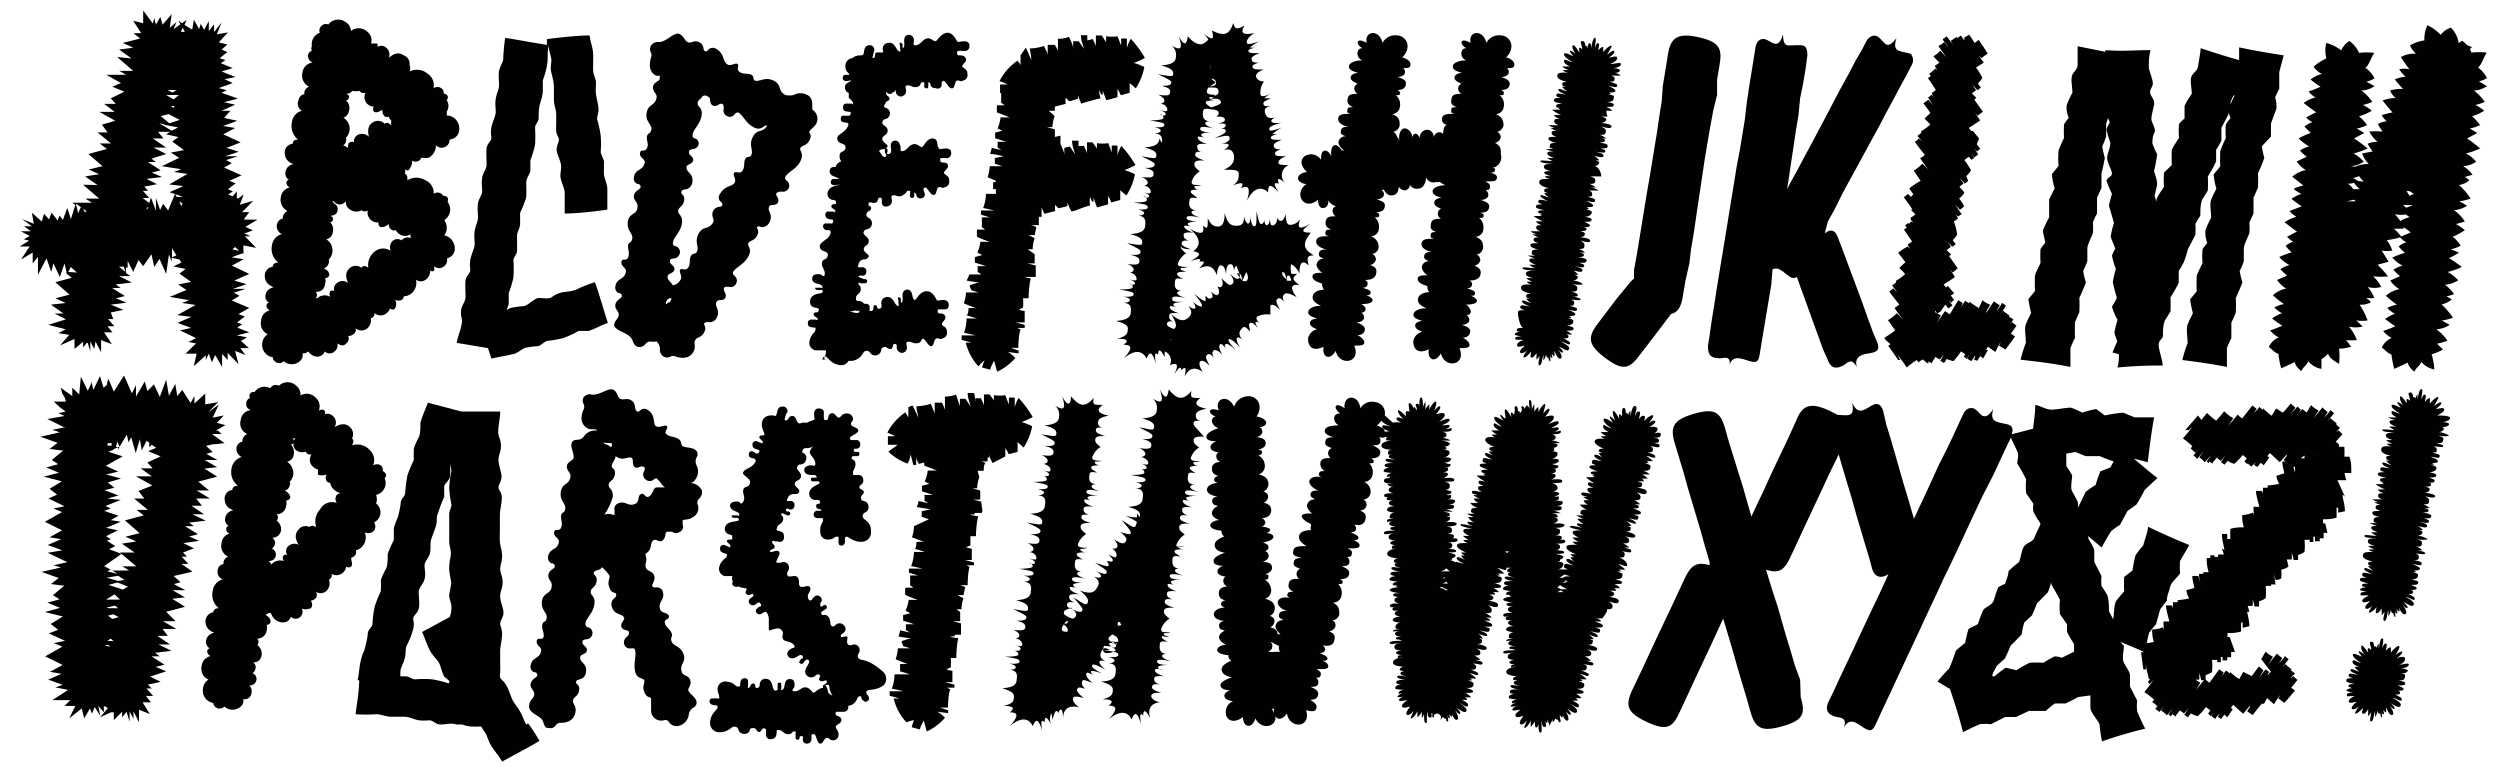
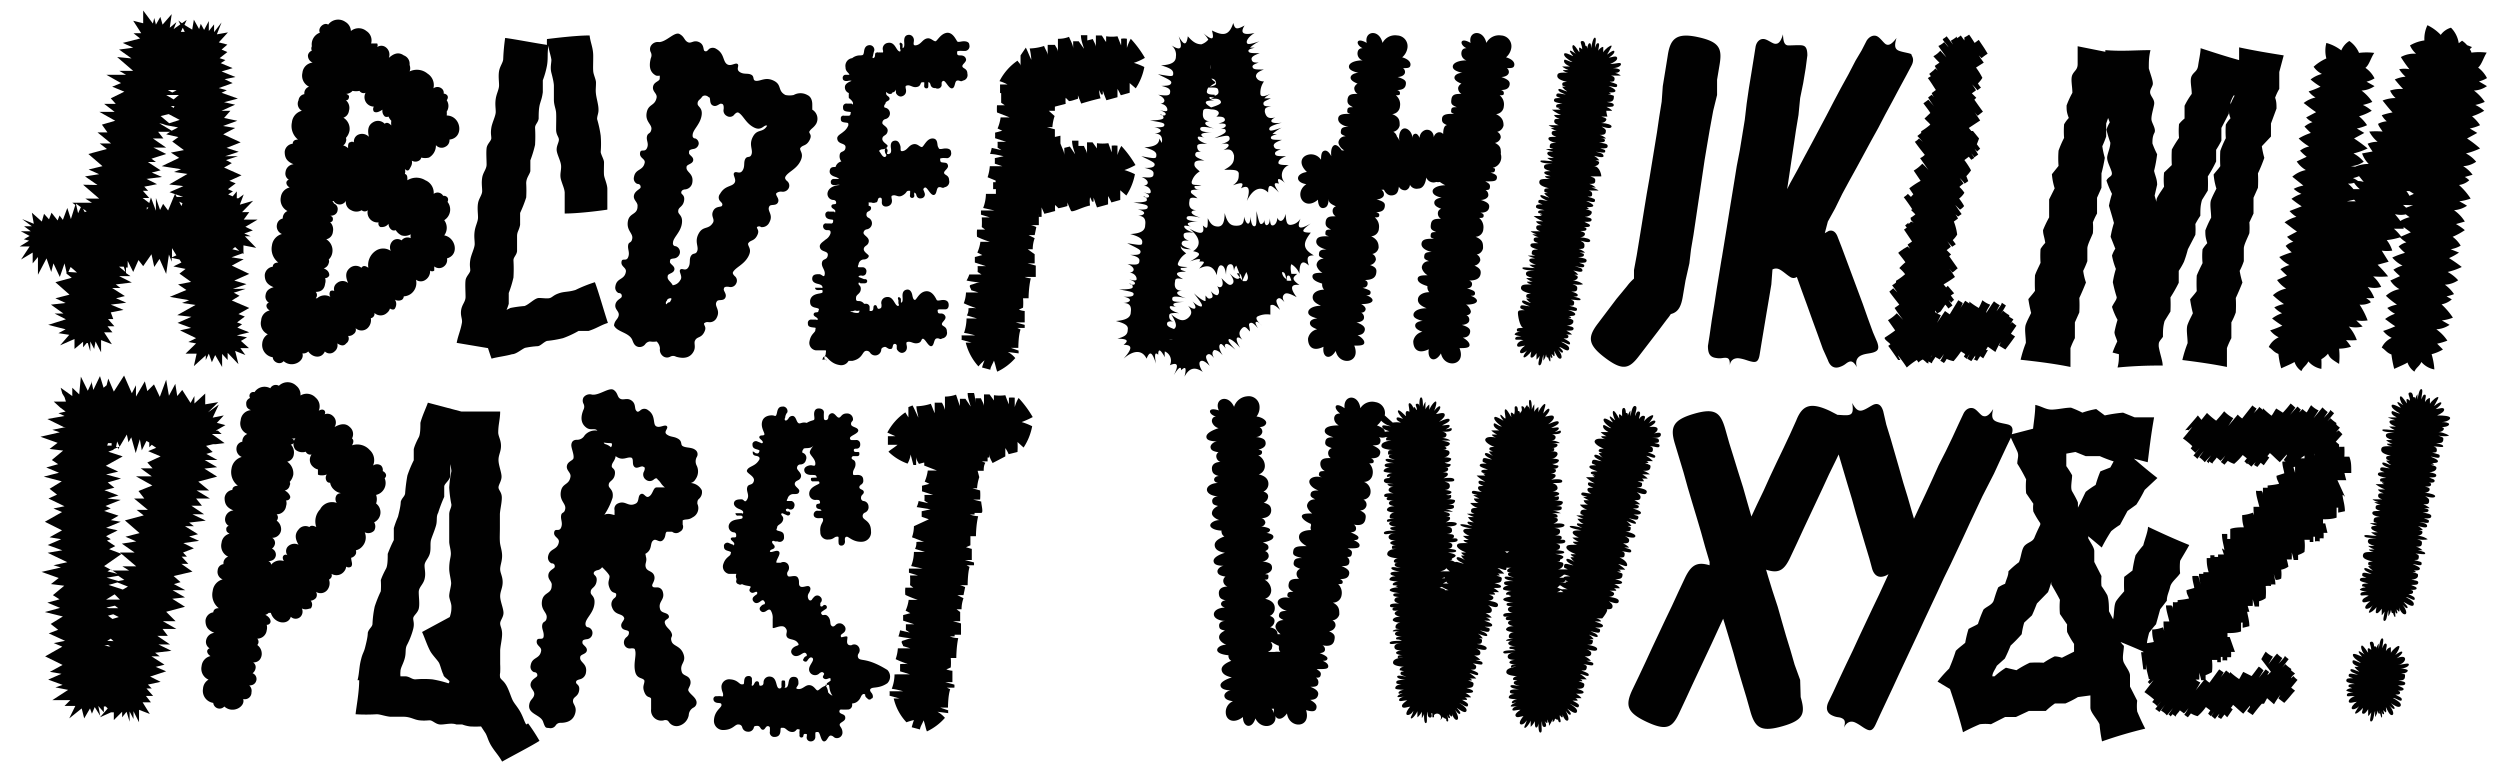
<svg xmlns="http://www.w3.org/2000/svg" viewBox="0 0 90.27 27.9">
  <title>containers alphabet</title>
  <path d="M9.67,12.07a.42.42,0,0,0-.2.32.45.45,0,0,0,.38.51c0,.17.26.3.39.14.31.27.77,0,.68-.28a.25.25,0,0,0,.21-.07c.16.23.48.27.6,0a.25.25,0,0,0,.35,0,.28.28,0,0,0,.1-.29c.14.09.24.1.32,0a.21.21,0,0,0,.07-.27.26.26,0,0,0,.2-.07.18.18,0,0,0,.07-.21.32.32,0,0,0,.43,0,.4.4,0,0,0,.12-.36.16.16,0,0,0,.13-.19.33.33,0,0,0,.45,0,.31.31,0,0,0,.11-.16c.08.05.15.05.18,0s.09-.18,0-.32a.26.26,0,0,0,.26,0,.17.17,0,0,0,.06-.12.47.47,0,0,0,.27-.1.49.49,0,0,0,.17-.5.29.29,0,0,0,.35,0,.37.37,0,0,0,.16-.33.12.12,0,0,0,.15,0s0-.08,0-.15a.28.28,0,0,0,.35,0,.29.29,0,0,0,.11-.29c.46-.13.31-.76-.1-.83a.46.46,0,0,0,0-.55.45.45,0,0,0,.12-.66c.07-.16-.06-.23-.16-.22A.2.2,0,0,0,15.94,7a.23.23,0,0,0-.28,0,.49.49,0,0,0-.3-.49.61.61,0,0,0-.65,0c0-.13,0-.2-.09-.23a.35.35,0,0,0,0-.18l0,0c.06.07.13.08.17,0s.11-.16.08-.3a.25.25,0,0,0,.26,0,.16.16,0,0,0,.08-.11.58.58,0,0,0,.28,0,.5.5,0,0,0,.25-.45.27.27,0,0,0,.34.06.26.26,0,0,0,.15-.26c.54-.06.43-.86-.1-.87a.59.59,0,0,0,0-.14.37.37,0,0,0,0-.41c.1-.14,0-.23-.11-.24a.19.19,0,0,0-.08-.19.24.24,0,0,0-.29,0,.49.49,0,0,0-.21-.53.6.6,0,0,0-.65-.08c.05-.13,0-.21,0-.25A.32.32,0,0,0,14.58,2c-.17-.12-.34-.09-.54.09a.33.33,0,0,0-.12-.39.26.26,0,0,0-.3,0,.14.14,0,0,0,0-.13c-.06,0-.13,0-.22,0a.4.4,0,0,0-.17-.45.44.44,0,0,0-.56,0,.4.4,0,0,0-.2-.33.45.45,0,0,0-.62.1c-.14-.1-.39.11-.3.29a.45.45,0,0,0-.29.49.18.18,0,0,0,0,.16.22.22,0,0,0-.14.16.27.27,0,0,0,.17.27.41.41,0,0,0-.37.37.44.44,0,0,0,.24.5.25.25,0,0,0-.17.27.25.25,0,0,0-.21.22A.29.29,0,0,0,10.9,4a.48.48,0,0,0-.36.42.63.63,0,0,0,.22.62c-.13,0-.19.06-.19.15a.32.32,0,0,0-.29.29c0,.21.07.35.32.45a.32.32,0,0,0-.29.28.26.26,0,0,0,.12.28.12.12,0,0,0-.09.1q0,.11.12.18a.41.41,0,0,0-.32.35.46.46,0,0,0,.24.5.28.28,0,0,0-.17.27.27.27,0,0,0-.21.22.3.3,0,0,0,.18.34.49.49,0,0,0-.36.41.62.62,0,0,0,.23.62c-.14,0-.2.07-.2.15a.33.33,0,0,0-.29.3c0,.2.07.34.32.44-.18.05-.27.14-.29.28a.26.26,0,0,0,.12.28.12.12,0,0,0-.09.1q0,.11.12.18a.39.39,0,0,0-.31.36A.43.43,0,0,0,9.67,12.07Zm2.82-8.45c.08,0,.1-.05.11-.1s0-.09-.1-.13a.33.33,0,0,0,.23-.11.57.57,0,0,0,.25,0,.18.18,0,0,0,.22.07.34.34,0,0,0,.11.44.35.35,0,0,0,.19.06.16.16,0,0,0,0,.18c.09.06.2,0,.31-.07a.27.27,0,0,0,.09.25.18.18,0,0,0,.13,0,.44.44,0,0,0,.1.15.51.51,0,0,0,0,.17q-.14-.15-.24-.06a.33.33,0,0,0-.41-.06c-.18.1-.22.27-.16.53a.34.34,0,0,0-.4-.07.27.27,0,0,0-.14.27.12.12,0,0,0-.14,0c-.06,0-.08.1-.07.21a.46.46,0,0,0-.18-.1.21.21,0,0,0,.1-.14.17.17,0,0,0,0-.13.53.53,0,0,0,.13-.26.47.47,0,0,0-.22-.47A.3.3,0,0,0,12.6,4,.36.36,0,0,0,12.49,3.62Zm2.34,4.84a.39.39,0,0,0,0,.14.27.27,0,0,0-.33.08.26.26,0,0,0-.3,0,.32.32,0,0,0-.09.38.48.48,0,0,0-.55,0,.62.62,0,0,0-.26.61c-.11-.08-.19-.09-.25,0a.33.33,0,0,0-.41,0c-.16.13-.18.3-.07.55a.31.31,0,0,0-.4,0,.26.26,0,0,0-.1.29.14.14,0,0,0-.14,0,.19.19,0,0,0,0,.21.41.41,0,0,0-.48.05l0,0-.05,0a.17.17,0,0,0,0-.23c.24,0,.32-.14.34-.3a.34.34,0,0,0,0-.2.15.15,0,0,0,.15-.1c0-.11-.06-.19-.2-.25a.26.26,0,0,0,.18-.19.17.17,0,0,0,0-.13.43.43,0,0,0,.13-.25.47.47,0,0,0-.22-.48.3.3,0,0,0,.24-.27.38.38,0,0,0-.1-.35c.07,0,.1-.05.1-.1s0-.09-.09-.13c.16,0,.25-.09.26-.2a.21.21,0,0,0-.13-.24A.32.32,0,0,0,12,7.26l.05,0a.25.25,0,0,0,.34.09.24.24,0,0,0,.1-.1.32.32,0,0,0,.19.34.38.38,0,0,0,.38,0,.16.16,0,0,0,.22,0,.36.36,0,0,0,.39.44.14.14,0,0,0,.07.17c.09,0,.19,0,.29-.12a.26.26,0,0,0,.13.23.19.19,0,0,0,.13,0,.49.49,0,0,0,.21.19A.42.42,0,0,0,14.83,8.46Z" style="fill:#010101" />
  <path d="M32.16,12.6c.1,0,.05-.16.13-.18a.07.07,0,0,1,.09.06s0,.07,0,.11.1.17.21.15.18-.12.15-.26,0-.13.07-.14h0c.12,0,.18.08.33.05s.11-.14.18-.16h0c.09,0,.2.29.31.27s.08-.26.19-.28.11.06.2,0a.2.2,0,0,0,.17-.25c0-.19-.17-.18-.18-.26s.15-.16.13-.27a.16.16,0,0,0-.16-.12c-.08,0-.11,0-.12-.07s0-.07.06-.08l.21,0c.11,0,.14-.11.12-.21s-.12-.15-.28-.12-.14,0-.18-.07-.16-.29-.38-.25-.31.29-.37.31h0c-.06,0-.08-.08-.1-.18s-.08-.22-.21-.19-.15.14-.14.27,0,.19-.06.2,0,0,0,0,0-.07,0-.12-.06-.09-.09-.08a.08.08,0,0,0,0,.1s0,.08,0,.13a.07.07,0,0,1,0,.09c-.15,0-.16-.38-.45-.32a.21.21,0,0,0-.16.27c0,.1,0,.13-.09.15s-.05-.15-.15-.13,0,.19-.13.21a0,0,0,0,1-.06,0s0-.09,0-.16a.13.13,0,0,0-.15-.1l-.05,0a.23.23,0,0,0-.18-.1c-.08,0-.12,0-.11-.12h0c0-.12.15-.13.17-.29s-.09-.15-.08-.23h0s0-.06.07,0l.15,0s.08,0,.09-.06a.07.07,0,0,0-.06-.09h-.05S31,10,31,10s0-.06.11-.05a.13.13,0,0,0,.17-.12.14.14,0,0,0-.13-.18H31s-.05,0,0-.1h0a.2.2,0,0,1,.17-.18c.14,0,.2-.08.2-.13s-.2-.14-.18-.26.16-.1.18-.26-.2-.22-.19-.32h0a.14.14,0,0,1,.12-.12.22.22,0,0,0,.05-.42.12.12,0,0,1-.06-.14h0c0-.1.14-.08.16-.18s-.05-.09-.09-.12a.2.2,0,0,0,0-.11v0h0l.1,0a.2.2,0,0,0,.16,0h0c.1,0,.05-.16.14-.17a.06.06,0,0,1,.08.06.75.75,0,0,1,0,.11c0,.12.1.17.21.14s.18-.12.15-.26,0-.12.07-.14h0c.12,0,.18.09.33,0s.11-.14.19-.16h0s.06,0,.07,0,0,.1,0,.15a.08.08,0,1,0,.15,0,.09.09,0,0,1,0,0s0-.07,0-.08.06,0,.08.09.1.13.18.11a.14.14,0,0,0,.12-.18,1.23,1.23,0,0,0-.05-.13s0-.07.07-.08h0c.08,0,.19.29.31.27s.08-.26.18-.28.12.06.21,0a.2.2,0,0,0,.16-.25c0-.19-.16-.18-.18-.26s.16-.16.14-.27-.09-.1-.16-.11-.11,0-.12-.08,0-.07.06-.08.12,0,.21,0a.18.18,0,0,0,.12-.22c0-.11-.13-.15-.29-.12s-.14,0-.18-.07S33.88,5,33.67,5s-.31.29-.38.31h0c-.09,0-.16-.14-.32-.1s-.2.2-.35.24-.08-.08-.11-.18-.08-.21-.21-.19-.15.14-.13.27,0,.19-.07.21,0,0-.05,0,0-.07,0-.12S32,5.34,32,5.35a.08.08,0,0,0-.05.1s0,.08.05.13a.07.07,0,0,1-.05.09c-.09,0-.13-.12-.21-.22a.17.17,0,0,1,.11-.06c.13,0,.19-.07.2-.12s-.21-.14-.19-.27.16-.09.19-.26-.21-.22-.19-.31h0a.14.14,0,0,1,.11-.13.21.21,0,0,0,0-.41c-.06,0-.06-.09,0-.14h0c0-.11.14-.09.15-.18s-.13-.11-.12-.19A.1.1,0,0,1,32,3.32s.08.09.16.07a.06.06,0,0,0,.06-.05.15.15,0,0,0,.13-.11.05.05,0,0,1,0,0s0,.06,0,.11.1.17.21.14.18-.12.15-.26,0-.12.07-.14h0c.12,0,.18.09.33.06s.11-.15.18-.17h0s.07,0,.08,0,0,.11,0,.15a.08.08,0,0,0,.09.07c.06,0,.06-.06.06-.09l0-.05s0-.07,0-.08.06,0,.08.09.1.13.18.12A.15.15,0,0,0,34,3.09,1.23,1.23,0,0,0,34,3s0-.07.07-.08h0c.08,0,.19.29.31.27s.08-.26.18-.28.12.06.21,0a.2.2,0,0,0,.16-.25c0-.19-.16-.18-.18-.26s.16-.16.13-.27S34.75,2,34.68,2s-.12,0-.12-.08,0-.07.06-.08.12,0,.21,0A.17.17,0,0,0,35,1.62c0-.11-.13-.15-.29-.12s-.14,0-.18-.06-.16-.3-.37-.25-.32.29-.38.3h0c-.09,0-.17-.14-.32-.1s-.2.2-.36.24S33,1.55,33,1.45s-.08-.21-.21-.19-.15.14-.14.27,0,.19-.06.21,0,0,0,0,0-.07,0-.12-.06-.08-.09-.08a.08.08,0,0,0,0,.1s0,.08,0,.13a.07.07,0,0,1,0,.09c-.15,0-.16-.37-.45-.31a.21.21,0,0,0-.17.26.14.14,0,0,1,0,.09.08.08,0,0,0-.07,0,.11.11,0,0,0-.08,0,.08.08,0,0,0-.08,0c-.1,0,0,.18-.13.2a.05.05,0,0,1,0-.07,1.23,1.23,0,0,1,.05-.21.17.17,0,0,0-.16-.19c-.11,0-.19.06-.21.22s-.05.14-.13.15a.45.45,0,0,0-.3.1h0a.28.28,0,0,0-.24.33c0,.16.12.19.14.27h0a.05.05,0,0,0,0,0v0h0c-.06,0-.08,0-.15,0a.11.11,0,0,0-.09.13c0,.08.09.11.19.09s.11,0,.13,0-.22.06-.24.2a.22.22,0,0,0,.14.24,1.21,1.21,0,0,0,0,.18v0s0,0,0,0,.16.11.15.2,0,0-.07,0l-.15,0a.12.12,0,0,0-.14.11c0,.1,0,.16.16.18s.12,0,.11.09h0s0,.06-.08.06-.08,0-.15,0a.09.09,0,0,0-.12.09c0,.08,0,.13.13.15s.15,0,.14.11a.53.53,0,0,1-.18.23c-.09.08-.2.12-.22.22,0,.26.32.16.3.35s-.19.1-.21.26a.3.3,0,0,0,.06.24.28.28,0,0,0-.21.2c-.1,0-.19,0-.21.13s.08.19.21.23a.4.4,0,0,1,.13.07s0,0-.06,0-.08,0-.15,0a.11.11,0,0,0-.09.13c0,.08.09.11.19.09s.12,0,.14,0-.4,0-.45.29a.22.22,0,0,0,.2.25c.09,0,.12.06.11.12s-.16,0-.17.1.16.11.14.2,0,0-.06,0l-.16,0a.11.11,0,0,0-.14.1c0,.1.05.16.17.18s.12,0,.11.09h0a.07.07,0,0,1-.09.06c-.06,0-.07,0-.14,0a.1.1,0,0,0-.13.09.14.14,0,0,0,.14.15c.09,0,.14,0,.13.11a.39.39,0,0,1-.18.23c-.09.08-.19.13-.21.23,0,.25.32.15.29.34s-.18.1-.21.26.12.26.1.42-.1,0-.2,0-.23,0-.25.13.07.19.2.22.17.07.17.14a.05.05,0,0,1-.05,0l-.12,0c-.08,0-.1,0-.1,0s0,.07.07.08.09,0,.14,0,.07,0,.06.08-.4,0-.45.31c0,.1,0,.21.19.25s.12.06.11.13-.15,0-.17.1.16.11.15.2a.07.07,0,0,1-.07,0l-.15,0a.12.12,0,0,0-.14.1c0,.1,0,.16.16.18s.12,0,.11.1h0c0,.09-.16.13-.21.4a.27.27,0,0,0,.23.33c.17,0,.22,0,.3,0s.07,0,.06.08,0,.08-.05.15a.1.1,0,0,0,.09.13A.14.14,0,0,0,29.7,13c0-.09.05-.14.11-.13s.18.26.5.31a.3.3,0,0,0,.33-.15h.14c.37-.08.35-.33.48-.36h0a.15.15,0,0,1,.16.07.22.22,0,0,0,.4-.11c0-.06.06-.09.11-.1h0C32,12.5,32.06,12.62,32.16,12.6Zm-1.28-1.39a.19.19,0,0,0,.15,0c0,.05,0,.08-.06.09h0c-.06,0-.13,0-.27-.06a.09.09,0,0,1,.07,0Z" style="fill:#010101" />
  <path d="M77.6,22.85h0a3.76,3.76,0,0,1,.25-.31L78,22l.24-.31c0-.19.08-.32.12-.5s.26-.33.36-.49a2.23,2.23,0,0,1,0-.45h0c.12-.21.21-.35.33-.57-.52-.21-.94-.4-1.49-.66,0,.17-.12.46-.17.67a4,4,0,0,0-.28.36,4.86,4.86,0,0,0-.11.55l-.3.23a5,5,0,0,0,0,.52c-.11.13-.18.2-.28.34s-.07.44-.12.67l0,0-.15-.29c0-.15,0-.41-.06-.58a3.7,3.7,0,0,0-.21-.33,2.16,2.16,0,0,1,0-.36l-.26-.51c0-.12,0-.26,0-.39s-.14-.31-.22-.47a.17.17,0,0,0,0-.07l.49.41a6.24,6.24,0,0,1,.34-.59h0a2.62,2.62,0,0,1,.32-.23l.27-.5.32-.23a5.54,5.54,0,0,0,.3-.53l.46-.43c-.31-.24-.57-.46-.85-.7l.5.13c.07-.56.12-1,.23-1.62l-.7,0-.42-.17A5.54,5.54,0,0,0,76,15l-.31-.23a3,3,0,0,0-.5.13,3.65,3.65,0,0,0-.41-.18c-.21,0-.44.06-.67.07s-.36-.11-.62-.17c0,.29-.05.58-.08.86l-.77.2c.07-.21,0-.3-.1-.34s-.34-.06-.48-.13-.15-.2-.09-.44c-.17.27-.28.28-.37.25s-.21-.22-.33-.27-.28,0-.37.18l-.17.36h0l-.23.5h0l-.24.5h0L70,16.8h0l-.23.51h0l-.23.5h0l-.24.51h0l-.19.41-.08-.27h0l-.15-.52h0l-.16-.52h0l-.15-.53h0l-.15-.52h0l-.15-.52h0l-.16-.52h0L68,14.85c-.08-.27-.22-.28-.32-.25s-.29.18-.44.22-.25-.06-.36-.27c.05.32,0,.4-.11.43s-.3,0-.42,0l-.27-.14c-.7-.33-1-.22-1.22.34h0l-.23.51h0l-.24.51h0l-.24.5h0l-.24.51h0l-.23.51h0l-.24.5h0l-.2.43v0h0l-.15-.52h0l-.15-.53h0L62.75,17h0l-.16-.52h0L62.44,16h0l-.15-.53h0c-.17-.57-.36-.75-1.12-.53s-.87.48-.7,1.06h0l.16.53h0l.16.53h0l.15.54h0l.16.54h0l.16.53h0l.16.54h0l.15.54h0l.16.54h0l0,.12c-.46-.14-.67,0-.89.46h0l-.24.51h0l-.23.5h0l-.24.5h0l-.24.51h0l-.24.51-.23.5h0l-.24.51h0l-.24.5h0c-.26.56-.2.82.53,1.16s.93.19,1.18-.36h0l.23-.49h0l.23-.5h0l.23-.49h0l.23-.49h0l.23-.49h0l.23-.5h0l.19-.41.05.16h0l.16.53h0l.16.54h0l.15.54h0l.16.54h0l.16.53h0l.15.53h0c.17.58.39.73,1.16.51s.82-.47.65-1.05h0L65,24.55h0L64.8,24h0l-.15-.52h0l-.16-.52h0l-.15-.52h0l-.15-.53h0L64,21.33h0l-.16-.52h0l-.07-.24c.48.16.67,0,.89-.48h0l.23-.49h0l.23-.5h0l.23-.49h0l.23-.49h0l.23-.49h0l.23-.5h0l.24-.49h0l.11-.23v0h0l.16.54h0l.16.54h0l.16.53h0l.15.54h0l.16.54h0l.16.54h0l.16.53h0l.1.37c.07.23.22.33.42.27a.53.53,0,0,0,.17-.08l-.11.24h0l-.23.5h0l-.24.5h0l-.24.51h0l-.24.51-.23.5h0l-.24.5h0l-.24.51h0l-.23.5h0l-.17.35c-.1.22-.06.39.13.48s.24.05.35.1.15.12.08.35c.09-.2.24-.27.41-.19s.26.17.4.24.23.06.34-.18l.16-.35h0l.23-.49h0l.23-.49h0l.23-.5h0l.23-.49h0l.23-.49h0l.23-.49h0l.23-.5h0l.23-.49h0l.23-.49h0l.23-.5h0l.24-.49h0l.23-.49h0l.23-.49h0l.23-.5h0l.23-.49h0l.23-.49h0L72,17.1h0l.23-.5h0l.23-.49h0l.15-.31c.06.15.16.34.23.5s0,.27,0,.44a6.09,6.09,0,0,1,.32.57,2.77,2.77,0,0,0,0,.5l.26.38a1,1,0,0,0,0,.28,3.11,3.11,0,0,0,.25.42v.06c-.07.14-.15.31-.21.46s-.21.16-.34.28-.13.4-.22.61a3.11,3.11,0,0,0-.38.33c0,.16-.06.24-.12.45a1.2,1.2,0,0,0-.25.13c-.08.2-.11.31-.16.47s-.26.22-.37.33a4.65,4.65,0,0,0-.2.52c-.09.06-.18.09-.34.18a4,4,0,0,0-.12.5c-.14.12-.22.17-.34.29a6.34,6.34,0,0,1-.24.64,5,5,0,0,0-.42.47l.45.27h0c.18.53.35,1.07.47,1.56.15-.08.35-.18.61-.29h0a1.77,1.77,0,0,1,.4,0l.51-.26h.39l.47-.22c.16,0,.42,0,.61,0a2.78,2.78,0,0,1,.33-.27l.38,0a3.68,3.68,0,0,0,.45-.23h0l.45-.06c0,.18,0,.27,0,.44s.22.38.33.6a5.15,5.15,0,0,0,.09.62,15.79,15.79,0,0,1,1.56-.46c-.08-.15-.18-.36-.29-.62h0a1.68,1.68,0,0,1,0-.39l-.26-.51c0-.13,0-.27,0-.4s-.14-.3-.22-.46,0-.42,0-.61a.75.75,0,0,1-.12-.14c.34.14.68.28,1,.43C77.47,23.34,77.53,23.12,77.6,22.85Zm-2.66-6.53.37.15.51,0a4.77,4.77,0,0,0,.5.19l-.12.22-.36.14a4.11,4.11,0,0,0-.17.49,3.27,3.27,0,0,0-.36.25c-.09.18-.18.38-.28.57,0-.06,0-.12,0-.17s-.14-.3-.21-.42,0-.41,0-.58a3.7,3.7,0,0,0-.21-.33c0-.12,0-.23,0-.35l0-.1Zm-1.15,7.61a4.09,4.09,0,0,0-.5,0,3.87,3.87,0,0,0-.48.27l-.38-.09a2.92,2.92,0,0,0-.41.31h-.08c0-.13.1-.24.16-.38l.29-.26c.09-.18.14-.3.21-.47A5.68,5.68,0,0,0,73,22.9a2.84,2.84,0,0,1,.09-.42l.28-.26c.08-.17.13-.31.18-.43l.4-.41a3.3,3.3,0,0,0,.12-.38l0,0a.38.38,0,0,0,0,.1c.1.18.21.36.31.56a2.86,2.86,0,0,0,0,.51l.26.38a1.65,1.65,0,0,0,0,.27,3.27,3.27,0,0,0,.25.43v.28l-.44.22a.9.9,0,0,0-.26-.05A3.27,3.27,0,0,0,73.79,23.93Z" style="fill:#010101" />
  <path d="M84.4,17.34h0l.32,0a3.42,3.42,0,0,1-.09-.39,1.11,1.11,0,0,1,0,.13l.27,0c0-.3,0-.4-.07-.59l-.18,0a3.13,3.13,0,0,0,0-.36,1.23,1.23,0,0,1-.19,0v.11a1.62,1.62,0,0,1,0-.19h0l-.12-.1.24-.27s-.09-.1-.14-.14l-.09.07.14-.17a.69.69,0,0,1-.13-.11l0-.06a1.2,1.2,0,0,1-.21-.17l-.11.11.24-.29-.14-.12c0,.06-.11.16-.23.29l.14-.21a1.54,1.54,0,0,1-.19-.17l-.32.39.18-.28a.89.89,0,0,1-.27-.19c-.08.12-.13.22-.16.26h0a.79.79,0,0,1-.15-.12l-.12.12a.53.53,0,0,1,.06-.1,1.31,1.31,0,0,1-.12-.11s-.09.09-.27.3l.19-.26a2,2,0,0,0-.17-.15,3.87,3.87,0,0,1-.28.33l-.24-.15c-.09.13-.11.19-.17.26v0a3.49,3.49,0,0,1-.31-.27l0,.06-.14-.11c0,.06-.1.12-.2.24a1.21,1.21,0,0,0,.11-.18.83.83,0,0,1-.15-.11l-.37.47a1,1,0,0,1-.16-.14l-.34.41.18-.28a1.44,1.44,0,0,1-.33-.25c-.07.09-.15.19-.29.34a2.88,2.88,0,0,1-.33-.28l-.2.25L79.36,15c-.1.13-.3.35-.41.48s0,0,.07.06l.14-.13a5.15,5.15,0,0,1-.34.42,2.79,2.79,0,0,1,.34.28.81.81,0,0,1-.06.08l.17.16.16-.18-.23.28a.53.53,0,0,1,.14.12c.07-.09.13-.17.23-.28l-.16.22a1.12,1.12,0,0,1,.2.18l.23-.25-.16.22.08.07,0-.07.13.08c0-.06.1-.13.15-.22l.14.12a1.45,1.45,0,0,0,.17-.19,2,2,0,0,1-.16.23l.13.1.12-.14a1,1,0,0,0,.23.11,2.22,2.22,0,0,0,.31-.32h0l.15.12,0,0-.09.11a.93.93,0,0,1,.1.1l.12-.16,0,0,0,0-.1.14a.69.69,0,0,1,.13.11l.17-.18a.4.4,0,0,0-.07.12l.12.07s.08-.1.12-.15l.11.09.2-.28-.07-.05.09-.11v0c.08.06.24.23.36.33l.25-.28,0,.05,0,0-.11.15.07.06a.25.25,0,0,0-.12,0c0,.16.06.32.07.42l-.28.09c0,.14.07.2.09.29l0,0,0,0a3.09,3.09,0,0,1-.41.06s0,0,0,.08l-.17,0c0,.07,0,.16,0,.31,0-.11,0-.16-.06-.2a.65.65,0,0,1-.19,0c0,.17.07.37.12.58h0l-.21,0c0,.14,0,.33.08.53,0-.11-.06-.21-.1-.32a1.4,1.4,0,0,1-.39.09c0,.11,0,.24.06.44-.1,0-.34,0-.49.06,0,.16,0,.27,0,.36l0,0-.11,0a1.27,1.27,0,0,0,0-.18l-.19,0c0,.21.06.39.08.53s0,0-.08,0l.07.21h0l-.21,0c0,.06,0,.1,0,.2s0-.07,0-.11l-.13,0v-.06l-.15,0,0,.1h-.13c0,.13,0,.28.07.51h0l-.19,0a.86.86,0,0,0,0,.17.66.66,0,0,1,0-.11l-.16,0c0,.06,0,.12.06.39l-.08-.31a1.3,1.3,0,0,0-.22,0c0,.17.06.32.07.43l-.28.08c0,.15.07.21.09.3l0,0,0,0a3.09,3.09,0,0,1-.41.06s0,.05,0,.07a.51.51,0,0,1-.17,0c0,.08,0,.16,0,.32,0-.12,0-.16-.06-.2l-.19,0c0,.16.07.36.12.58h0l-.21,0c0,.14,0,.32.08.53a3,3,0,0,0-.1-.32,1.12,1.12,0,0,1-.39.08c0,.12,0,.24.06.45a2.79,2.79,0,0,1-.43.06l.06.31h-.09l.08.62h.1a1,1,0,0,1,0-.19c0,.19.07.37.1.54l.05,0-.09.11a.23.23,0,0,1,.07.07,1.84,1.84,0,0,1,.14-.14l-.33.43a3.69,3.69,0,0,1,.35.27l-.07.09a.63.63,0,0,1,.18.15l.15-.18-.22.28a.83.83,0,0,1,.15.11l.22-.28c-.07.09-.12.17-.16.23a.68.68,0,0,1,.21.17c.06-.06.13-.15.22-.26l-.16.23a.27.27,0,0,1,.08.07l.06-.08a.5.5,0,0,1,.12.09c0-.07.1-.14.15-.23l.15.11a1.46,1.46,0,0,0,.16-.19,2.77,2.77,0,0,1-.15.24l.13.09.11-.14a.91.91,0,0,0,.24.1,1.72,1.72,0,0,0,.3-.33h0l.16.12,0,0-.08.12.1.09.12-.16,0,0,0,0-.1.15.13.11a2,2,0,0,1,.16-.19l-.06.12.12.07.12-.16.1.1.2-.29-.07-.05a.44.44,0,0,0,.08-.11v0c.08.06.24.22.37.32l.24-.29,0,.05,0,0-.1.15c.07.06.15.1.2.14.12-.16.24-.31.33-.41l.08,0,.11-.2h0l.25.22a2.52,2.52,0,0,1,.23-.34l-.07.13.21.16c.2-.21.26-.31.39-.44l-.14-.11.23-.28a1,1,0,0,1-.15-.14l-.08.08c0-.06.09-.12.14-.17l-.14-.11,0-.06a1.2,1.2,0,0,1-.21-.17l-.11.12.23-.3a.81.81,0,0,1-.14-.12c0,.06-.11.16-.23.29a2.26,2.26,0,0,0,.14-.21,1,1,0,0,1-.19-.16c-.09.1-.2.24-.32.4l.17-.29a.94.94,0,0,1-.26-.18c-.08.12-.13.22-.16.27h0L82,24.26a.68.68,0,0,0-.12.12s0-.07.06-.11l-.13-.1s-.08.09-.25.31l.17-.27a.75.75,0,0,0-.17-.14c-.1.13-.19.26-.26.34L81,24.26c-.08.13-.1.19-.15.26v0a2.93,2.93,0,0,1-.33-.26.21.21,0,0,1,0,.06l-.14-.11-.2.25a1.21,1.21,0,0,0,.11-.18l-.16-.11-.35.48a.7.7,0,0,1-.16-.14l-.34.42a2.75,2.75,0,0,0,.17-.29.54.54,0,0,1-.17-.1l.13,0a1.9,1.9,0,0,0,0-.25,2.56,2.56,0,0,1,.07.27l.16,0,0-.18a1.52,1.52,0,0,0,.23-.11,1.85,1.85,0,0,0,0-.44h0l.19,0v-.06l0,.14.13,0c0-.13,0-.16,0-.19h.06v-.05c0,.06,0,.12,0,.18a.47.47,0,0,1,.17,0c0-.07,0-.14,0-.25l0,.13.14,0a1.62,1.62,0,0,0,0-.19l.14,0L80.51,23l-.08,0,0-.14-.05,0,.05,0c.1,0,.33,0,.49-.06,0-.17,0-.27,0-.37l0,.05.06,0a1.49,1.49,0,0,0,0,.19l.24-.06c0-.2-.06-.39-.08-.52l.08,0-.06-.21.18,0a1.57,1.57,0,0,0,0-.24,2.3,2.3,0,0,1,.07.26l.16,0,0-.19a.7.7,0,0,0,.24-.11,2.45,2.45,0,0,0,0-.44h0a.9.9,0,0,1,.19,0c0-.05,0-.12,0-.17a.83.83,0,0,1,0,.12.41.41,0,0,1,.16,0c0-.06,0-.13-.06-.39l.07.22a.39.39,0,0,0,.2-.05,1.32,1.32,0,0,0,0-.32.64.64,0,0,0,.26-.11,2.12,2.12,0,0,0-.06-.26l.18,0a1.9,1.9,0,0,0,0-.25,2.56,2.56,0,0,1,.07.27l.16,0q0-.08,0-.18a.92.92,0,0,0,.23-.11,1.85,1.85,0,0,0,0-.44h0l.19,0v-.06l0,.14h.13c0-.13,0-.16,0-.19l.06,0v0c0,.05,0,.11,0,.17a.47.47,0,0,1,.17,0c0-.07,0-.14,0-.24l0,.13a.74.74,0,0,1,.14,0,1.77,1.77,0,0,0,0-.2l.14,0-.08-.34-.08,0c0-.05,0-.09,0-.15l-.05,0,.05,0c.1,0,.33,0,.49-.06,0-.16,0-.27,0-.36l0,0h.06a1.27,1.27,0,0,0,0,.18l.24-.05c0-.21-.06-.39-.08-.53s.05,0,.08,0Zm-.84-.89a.14.14,0,0,1,0-.07h0Zm-.35,0a.54.54,0,0,1,0,.1h0l-.14,0Zm-.16.18a.45.45,0,0,0,0,.12.94.94,0,0,1,0-.09Zm-.18.22v0c0,.06,0,.13,0,.22l-.06-.2Z" style="fill:#010101" />
  <path d="M36.3,16.48s0-.12,0-.3a1.08,1.08,0,0,1,.12.22l.32-.08a3,3,0,0,0,0-.36l.22.2a2.11,2.11,0,0,0,.31-.77,2.31,2.31,0,0,0-.38-.15,3.73,3.73,0,0,0,.4-.18,3.84,3.84,0,0,0-.51-.69,1.3,1.3,0,0,0-.14.33c0-.15,0-.28,0-.34a.86.86,0,0,0-.21,0v.24c-.05-.11-.09-.22-.13-.33a1.44,1.44,0,0,1-.41,0,1.76,1.76,0,0,0,0,.19l-.16-.22-.2,0c0,.14,0,.28,0,.43,0-.09-.07-.18-.11-.29l-.2,0c0,.07,0,.11,0,.16s0-.17-.05-.35l-.23,0c0,.18.08.37.11.49l-.19-.28-.2,0c0,.08,0,.17,0,.26h0c-.05-.13-.09-.27-.14-.41a1.24,1.24,0,0,1-.4.07c0,.18,0,.36,0,.48a1,1,0,0,0-.11-.26l-.26,0c0,.11,0,.24,0,.38-.05-.11-.09-.23-.14-.34a1.87,1.87,0,0,1-.52.09c0,.13.05.27.07.41-.08-.17-.14-.31-.21-.44l-.15.06c0,.1,0,.23,0,.37l-.11-.18a2,2,0,0,0-.65.73l.29.13h-.27c0,.08,0,.31,0,.31h.35c-.13.11-.26.18-.33.25a1.89,1.89,0,0,0,.69.43.86.86,0,0,0,.11-.33l.1.38h.1c0-.07,0-.18,0-.3,0,.11.07.2.1.26l.19-.05a.41.41,0,0,1,0,.11l.46.18H33.5a1.53,1.53,0,0,1-.11.4l.17.08-.27.07a1.62,1.62,0,0,1,0,.2l.4.13h-.31a1.83,1.83,0,0,1,0,.21l.14.09-.35-.08a1,1,0,0,1-.07.22l.5.08-.32.07,0,.2.26.09L33,19a1.25,1.25,0,0,1-.07.4l.44.17a1.27,1.27,0,0,0-.28,0c0,.06,0,.15-.05.25l.36.11H33a1.48,1.48,0,0,1-.1.51l.41.09-.49,0v.15l.33.1-.29,0a3,3,0,0,1,0,.35l.12.09h-.29a1.17,1.17,0,0,0,0,.26,3.49,3.49,0,0,0,.45.18h-.33a1.39,1.39,0,0,1-.11.39l.17.09-.26.07c0,.06,0,.12,0,.2l.4.13h-.3q0,.09,0,.21l.14.09-.35-.08a1.16,1.16,0,0,1-.06.22,3.82,3.82,0,0,0,.49.07c-.12,0-.2.05-.32.08s0,.14,0,.2l.26.08h-.45a1.5,1.5,0,0,1-.08.39c.16.08.34.14.44.18a1.31,1.31,0,0,0-.28,0c0,.07,0,.16,0,.26l.36.11H32.3a1.49,1.49,0,0,1-.1.52,3,3,0,0,1,.41.09c-.18,0-.34,0-.49,0a.76.76,0,0,1,0,.16l.36.1-.21,0a1.87,1.87,0,0,0,.46.86A2.08,2.08,0,0,1,33,26c-.05.14-.08.26-.08.26l.3.08c0-.09.09-.22.13-.33.06.17.08.32.12.4a2,2,0,0,0,.65-.49,1,1,0,0,0-.27-.22l.39.05a.29.29,0,0,1,0-.1l-.29-.1h.28s0-.44.08-.66l-.12-.06.27,0a.37.37,0,0,0,0-.11l-.33-.09h.26s0-.22,0-.41a.8.8,0,0,1-.22-.05l.16-.07a1.86,1.86,0,0,0,0-.34l-.13,0h.33s0-.39.07-.72a.79.79,0,0,1-.3-.06h.17l0-.06-.13,0h.36c0-.14,0-.3,0-.41l-.29-.08.26,0c0-.1,0-.24,0-.33L34.54,22h.18a1.16,1.16,0,0,1,.07-.4l-.22-.11.22,0,.06-.29a.84.84,0,0,0-.19-.07h.28s0-.44.07-.66l-.11-.06.27,0s0-.07,0-.1l-.33-.09h.25s0-.22,0-.4l-.21-.06.16-.07c0-.1,0-.23,0-.33l-.12,0h.32s0-.39.08-.72a1.18,1.18,0,0,1-.3-.06h.17v-.06l-.13,0c.16,0,.28,0,.37,0s0-.3,0-.41l-.29-.07.25,0a2,2,0,0,0,0-.33l-.28-.08h.17a1.57,1.57,0,0,1,.08-.4L35.3,17l.22,0c0-.08,0-.19.06-.29l-.13-.05.1,0h.11v0h0l0-.13v-.11l0,.1h.06s0-.08,0-.14c0,.15.09.27.12.34Z" style="fill:#010101" />
  <path d="M69.43,5.12,69.29,5a.57.57,0,0,1-.15.12c.1.14.22.3.36.47h0a.52.52,0,0,1-.17.12l.31.44a1.75,1.75,0,0,0-.23-.24,1.35,1.35,0,0,1-.31.25l.25.37a3.16,3.16,0,0,0-.41.27c.09.14.15.22.21.3L69.1,7,69,7.11,68.89,7a.79.79,0,0,1-.15.12c.13.17.24.33.31.44L69,7.58l.16.16h0a.88.88,0,0,1-.17.12c0,.06,0,.1.11.18L69,8a.37.37,0,0,1-.09.09l0-.05-.12.1.06.08-.1.07.29.43h0l-.16.11a1,1,0,0,0,.09.15l-.09-.08L68.71,9c0,.05.06.11.22.33L68.72,9a1.18,1.18,0,0,0-.18.13c.1.13.2.25.26.34a2.39,2.39,0,0,0-.22.21,1.33,1.33,0,0,1,.21.22h0a2.19,2.19,0,0,1-.33.24.15.15,0,0,1,0,.06.71.71,0,0,1-.14.1l.19.26-.15-.15-.14.12c.09.13.22.29.36.47h0l-.17.12a4.77,4.77,0,0,0,.31.43l-.23-.24a1.37,1.37,0,0,1-.32.25l.26.37c-.07.06-.28.2-.36.25s.12.17.19.25l-.08.06c.1.13.27.38.36.51l.08,0a.87.87,0,0,1-.09-.17,5.36,5.36,0,0,1,.32.44,2.81,2.81,0,0,1,.36-.27.35.35,0,0,1,.06.09.57.57,0,0,1,.16-.11l.11.09a.1.1,0,0,0,0-.05l0,0,0,.06.09.05,0-.08.13.07c0-.07.08-.14.12-.23l.16.09a1.49,1.49,0,0,0,.15-.2,2.05,2.05,0,0,1-.13.25.57.57,0,0,1,.13.08.78.78,0,0,0,.1-.15,1.05,1.05,0,0,0,.25.08,3.78,3.78,0,0,0,.27-.35h0l.17.11,0-.05-.07.13a.44.44,0,0,1,.1.08,1.69,1.69,0,0,1,.11-.17l0,0,0,0-.09.16.15.09.14-.2c0,.06,0,.1-.06.13l.13.06.11-.17.11.08.17-.3-.07,0a.75.75,0,0,1,.07-.12v0l.27.19a2.66,2.66,0,0,1,.19-.36.61.61,0,0,1-.06.13l.23.14c.18-.23.24-.32.35-.47l-.15-.1.2-.29-.16-.13-.07.09.12-.19-.15-.09,0-.06a1.25,1.25,0,0,1-.22-.16l-.1.13a2.36,2.36,0,0,0,.2-.32l-.15-.1c0,.06-.09.17-.19.31a2.08,2.08,0,0,1,.12-.22,1.1,1.1,0,0,1-.21-.14c-.08.1-.17.25-.28.42,0-.1.1-.2.14-.3a.9.9,0,0,1-.28-.16,2.82,2.82,0,0,1-.13.28h0a2.75,2.75,0,0,1-.34-.23.43.43,0,0,0,0,.07l-.15-.1-.18.27a.88.88,0,0,0,.09-.19l-.16-.1-.31.51h0l-.17-.12-.29.43h0c.05-.09.1-.19.14-.28a1.08,1.08,0,0,1-.21-.11l0,0,0-.06.08.11.12-.07L70.24,11l0,0,0,0a.76.76,0,0,1,.11.14l.15-.11-.14-.2.1.1a.32.32,0,0,1,.1-.1l-.12-.16.12-.08-.23-.27-.06.06-.09-.11h0c.08-.05.28-.17.41-.27-.09-.14-.15-.22-.21-.3l0,0,0,0,.12.14c.08-.05.14-.12.19-.15l-.31-.44.07-.06-.16-.16a1.58,1.58,0,0,0,.15-.12,1.37,1.37,0,0,0-.13-.2l.18.2.13-.09-.11-.15a.92.92,0,0,0,.16-.2A2,2,0,0,0,70.55,8h0l.15-.11a1,1,0,0,0-.09-.15l.09.08.13-.09-.23-.33.17.17a.49.49,0,0,0,.15-.13,1.79,1.79,0,0,0-.18-.27.75.75,0,0,0,.19-.21,1.15,1.15,0,0,0-.18-.21,1,1,0,0,1,.15-.12,1.73,1.73,0,0,0-.14-.2,1.24,1.24,0,0,1,.18.2l.13-.09L71,6.36a1.39,1.39,0,0,0,.17-.21,3,3,0,0,0-.24-.37h0l.16-.12,0,0,.09.11.11-.07-.11-.16,0,0,0,0a1.34,1.34,0,0,1,.11.14l.14-.1-.13-.21.09.1.11-.1-.12-.16L71.46,5l-.22-.27-.06,0-.09-.11h0l.41-.27-.21-.31,0,0,0,0a1,1,0,0,0,.12.14l.19-.15c-.13-.17-.23-.32-.31-.43l.07-.07-.16-.16.15-.11a1.91,1.91,0,0,0-.14-.21,2.2,2.2,0,0,1,.19.21l.13-.1a.58.58,0,0,1-.11-.15.92.92,0,0,0,.16-.2,2.46,2.46,0,0,0-.23-.37h0l.28-.18A3.91,3.91,0,0,1,71.45,2l.1.1a1.83,1.83,0,0,1,.22-.16c-.15-.26-.22-.34-.32-.5l-.15.11c-.07-.11-.14-.22-.2-.3a1,1,0,0,1-.17.1l0,.11-.13-.18a.71.71,0,0,1-.14.1.21.21,0,0,1,0-.06,1.43,1.43,0,0,1-.22.15l.08.14-.23-.3a.71.71,0,0,1-.14.1c0,.06.12.15.21.3l-.16-.19a.77.77,0,0,1-.21.14c.07.11.18.25.29.41l-.22-.24a.85.85,0,0,1-.25.2,2.65,2.65,0,0,0,.22.23h0l-.17.12a.94.94,0,0,0,.11.17l-.09-.08a.46.46,0,0,1-.1.1l0,0-.12.1.06.08-.11.07c.08.1.16.23.29.43h0l-.15.11a.71.71,0,0,0,.08.15l-.08-.09-.13.1a2.57,2.57,0,0,0,.22.32l-.21-.24-.18.13c.1.14.2.26.25.35l-.21.2c.1.11.16.15.21.22h0a2.54,2.54,0,0,1-.33.24l0,.06-.14.11Zm0,7.68Zm.29.09.06-.09h0l-.06.1Z" style="fill:#010101" />
  <path d="M74.76,13.25c0-.17,0-.4,0-.68h0a2.83,2.83,0,0,1,.16-.36c0-.23,0-.36,0-.57l.16-.36a4.51,4.51,0,0,0,0-.52c.07-.15.17-.38.24-.56a2.13,2.13,0,0,1-.1-.42,3.68,3.68,0,0,0,.15-.35c0-.19,0-.33,0-.46s.14-.39.2-.55a2.44,2.44,0,0,0,0-.39,2.3,2.3,0,0,1,.15-.32c0-.23,0-.36,0-.57l.16-.36c0-.2,0-.34,0-.52A5.92,5.92,0,0,0,76,5.7a3.15,3.15,0,0,1-.09-.42,3.65,3.65,0,0,0,.14-.35c0-.19,0-.34,0-.47l.07-.2.06.16a1.32,1.32,0,0,0-.12.26,3.81,3.81,0,0,0,.14.47c0,.17-.08.33-.11.49s.08.33.15.54-.1.17-.18.34a3.66,3.66,0,0,0,.2.48,3.39,3.39,0,0,0-.11.43c.06.2.12.4.18.62a3.6,3.6,0,0,0-.12.5l.17.43a1,1,0,0,0-.12.25,2.51,2.51,0,0,0,.14.48,3.26,3.26,0,0,0-.11.48,5.36,5.36,0,0,0,.14.54c0,.1-.09.18-.17.35a2.55,2.55,0,0,0,.2.47,4,4,0,0,0-.11.44c0,.11.07.22.1.34a4,4,0,0,0-.17.4l.23.06c0,.15,0,.29-.05.48a15.58,15.58,0,0,1,1.63-.07c0-.17-.09-.39-.14-.67h0a.5.5,0,0,1,0-.12c0-.08.1-.17.15-.25,0-.23,0-.36.06-.57l.21-.34a4.63,4.63,0,0,0,0-.51,5.27,5.27,0,0,0,.3-.53c0-.16,0-.27,0-.43a2.59,2.59,0,0,0,.19-.33A4.53,4.53,0,0,0,79,9l.27-.52a2.54,2.54,0,0,0,0-.39,3,3,0,0,1,.18-.3c0-.23,0-.36.06-.57l.21-.34a4.87,4.87,0,0,0,0-.51,4.52,4.52,0,0,0,.3-.54c0-.15,0-.27,0-.42a3.54,3.54,0,0,0,.19-.33c0-.19,0-.33,0-.46l.27-.52V3.93c0,.1,0,.19.06.34a1.11,1.11,0,0,0-.17.23,3.34,3.34,0,0,0,0,.49,3.57,3.57,0,0,0-.2.46,5.21,5.21,0,0,0,0,.55c-.06.09-.13.16-.24.3a2.3,2.3,0,0,0,.1.51c-.08.16-.13.25-.19.4s0,.42,0,.65a3.68,3.68,0,0,0-.21.46c0,.16,0,.24.07.46a1.41,1.41,0,0,0-.17.22,2.49,2.49,0,0,0,0,.5c-.08.16-.15.3-.21.45a5.55,5.55,0,0,0,0,.56c-.06.09-.12.15-.24.3a4.9,4.9,0,0,0,.1.5c-.08.17-.13.25-.19.41s0,.44,0,.67a4.39,4.39,0,0,0-.19.61c.56.07,1.12.15,1.61.25,0-.17,0-.4,0-.68h0a2.83,2.83,0,0,1,.16-.36c0-.23,0-.36,0-.57a2.32,2.32,0,0,0,.16-.36,4.51,4.51,0,0,0,0-.52c.07-.15.17-.38.24-.56a3.2,3.2,0,0,1-.1-.42,2.17,2.17,0,0,0,.15-.35c0-.19,0-.33,0-.46s.14-.39.2-.55a2.44,2.44,0,0,0,0-.39l.15-.32c0-.23,0-.36,0-.57l.16-.36a4.51,4.51,0,0,0,0-.52,5.92,5.92,0,0,0,.23-.56,3.15,3.15,0,0,1-.09-.42L82,4.93c0-.19,0-.34,0-.47l.2-.54c0-.14,0-.26-.05-.39a1.87,1.87,0,0,1,.15-.32c0-.24,0-.38,0-.61h0L82.46,2c-.56-.09-1-.16-1.61-.29,0,.12,0,.29,0,.46-.47-.13-.87-.26-1.39-.43,0,.16-.06.42-.09.63s-.15.22-.23.37,0,.42,0,.65a2.73,2.73,0,0,0-.26.43c0,.16,0,.24,0,.46a1.19,1.19,0,0,0-.2.2,2.85,2.85,0,0,0,0,.5,4,4,0,0,0-.26.42,5.12,5.12,0,0,0,0,.56l-.28.27a2.64,2.64,0,0,0,0,.51c-.1.16-.16.23-.24.38s0,.26,0,.39c0-.16-.06-.28-.1-.45l.09-.39c0-.2-.07-.32-.11-.5a4.94,4.94,0,0,0,.11-.6,3.29,3.29,0,0,1-.17-.39c0-.12,0-.25.07-.38s-.07-.32-.1-.45.06-.4.09-.57-.08-.25-.13-.38.05-.23.08-.34-.08-.37-.14-.59h0c0-.24,0-.41.06-.66-.56,0-1,.05-1.63,0v.06l-1-.2c0,.16,0,.43,0,.64s-.12.24-.19.39,0,.42,0,.65a3.13,3.13,0,0,0-.21.46c0,.16,0,.24.08.45a1.11,1.11,0,0,0-.17.23,3.34,3.34,0,0,0,0,.49,3.57,3.57,0,0,0-.2.46,3.44,3.44,0,0,0,0,.55l-.24.3a2.3,2.3,0,0,0,.1.51l-.2.4c0,.21,0,.42,0,.65a3.81,3.81,0,0,0-.22.46c0,.16.05.24.08.46a1.41,1.41,0,0,0-.17.22,3.62,3.62,0,0,0,0,.5c-.07.16-.15.3-.2.45a5.55,5.55,0,0,0,0,.56c-.06.09-.12.15-.24.3a4.9,4.9,0,0,0,.1.5c-.08.17-.13.25-.19.41s0,.44,0,.67a4.39,4.39,0,0,0-.19.61C73.71,13.07,74.27,13.15,74.76,13.25Zm5.93-9.87v0Zm0,.07a2.3,2.3,0,0,0-.15.32V3.69A1.58,1.58,0,0,1,80.65,3.45Z" style="fill:#010101" />
  <path d="M89.51,2.94a1.1,1.1,0,0,0,.29-.12,1.09,1.09,0,0,0-.32-.38c.13-.11.19-.35.31-.54a2.17,2.17,0,0,0-.55,0,.34.34,0,0,0-.06-.12.6.6,0,0,1,.08-.08l-.18-.07a.86.86,0,0,0-.18-.16l-.12.09h0A1,1,0,0,0,88.5,1a.69.69,0,0,0-.37.26,1.65,1.65,0,0,0-.48-.35,1.14,1.14,0,0,0-.11.55,1.4,1.4,0,0,0-.52.18.87.87,0,0,0,.22.3,1,1,0,0,0-.55.12A4.4,4.4,0,0,0,87,2.5a.93.93,0,0,0-.37,0,1.27,1.27,0,0,0,.23.27,1.13,1.13,0,0,0-.39.1c.07.08.17.21.3.34-.17,0-.27,0-.47.06a.78.78,0,0,0,.2.27,1.32,1.32,0,0,0-.47.09c.09.11.22.28.36.43a2.49,2.49,0,0,0-.39.1.83.83,0,0,0,.18.22.82.82,0,0,0-.31.09c0,.06.09.17.16.28a3,3,0,0,0-.48,0,1.19,1.19,0,0,0,.3.37.9.9,0,0,0-.36.07,2.55,2.55,0,0,0,.18.28l-.38.07a1,1,0,0,0,.24.38,1.2,1.2,0,0,0-.49.1L84.88,6a.91.91,0,0,0,.47-.16,1.22,1.22,0,0,0-.37-.3,2.55,2.55,0,0,0,.51-.18A5,5,0,0,0,85,5l.37-.2-.27-.16a1.6,1.6,0,0,0,.37-.12,1.47,1.47,0,0,0-.29-.32A2,2,0,0,0,85.64,4a1.36,1.36,0,0,0-.32-.21,1.94,1.94,0,0,0,.34-.11,1.72,1.72,0,0,0-.39-.41.91.91,0,0,0,.47-.16l-.29-.16a1.1,1.1,0,0,0,.29-.12,1,1,0,0,0-.33-.38c.14-.11.19-.35.32-.54a2.18,2.18,0,0,0-.55,0,1,1,0,0,0-.35-.43.72.72,0,0,0-.29.34A1.59,1.59,0,0,0,84,1.55a1.11,1.11,0,0,0,0,.56,1.74,1.74,0,0,0-.46.3.79.79,0,0,0,.3.26,1.09,1.09,0,0,0-.41.2,2.62,2.62,0,0,0,.36.26,3,3,0,0,1-.43.17.79.79,0,0,0,.25.22,1.07,1.07,0,0,0-.43.2c.11.08.28.22.45.33l-.36.19a.72.72,0,0,0,.23.17.89.89,0,0,0-.29.16s.13.14.23.23A2.19,2.19,0,0,0,83,5a1.86,1.86,0,0,0,.38.29.78.78,0,0,0-.33.15,1.79,1.79,0,0,0,.24.22l-.36.17a1,1,0,0,0,.33.31,1.06,1.06,0,0,0-.49.24l.4.32a1.21,1.21,0,0,0-.35.12A1.08,1.08,0,0,0,83.1,7a1.3,1.3,0,0,0-.36.18,4,4,0,0,0,.37.27l-.44.17a1.1,1.1,0,0,0,.25.21,1.23,1.23,0,0,0-.43.2c.12.08.28.22.45.33l-.36.19a.92.92,0,0,0,.23.18.62.62,0,0,0-.28.15,1.46,1.46,0,0,0,.22.23,3.3,3.3,0,0,0-.45.17,1.16,1.16,0,0,0,.37.29,1.15,1.15,0,0,0-.33.15,2.71,2.71,0,0,0,.24.23l-.36.16a1.1,1.1,0,0,0,.33.31,1,1,0,0,0-.48.24,3,3,0,0,0,.4.32,1.12,1.12,0,0,0-.35.12,1,1,0,0,0,.28.21,1.26,1.26,0,0,0-.36.19,4.28,4.28,0,0,0,.37.26,4.1,4.1,0,0,1-.44.17.91.91,0,0,0,.31.25.72.72,0,0,0-.36.35c.14.09.17.18.35.25a2.82,2.82,0,0,0,.1.52c.17-.08.39-.17.48-.23a.65.65,0,0,0,.25.33c.06-.15.18-.2.25-.35a.82.82,0,0,0,.47.27,3.27,3.27,0,0,0,0-.35.88.88,0,0,0,.24-.2c.06.16.16.22.4.37a2.57,2.57,0,0,0,0-.55,1.52,1.52,0,0,0,.43-.07,1.88,1.88,0,0,0-.18-.24,2.24,2.24,0,0,0,.39,0,1.51,1.51,0,0,0-.29-.49,1,1,0,0,0,.5,0l-.23-.22a1.39,1.39,0,0,0,.41,0,2.71,2.71,0,0,0-.29-.57.72.72,0,0,0,.4-.08c0-.06-.11-.11-.16-.16a1.36,1.36,0,0,0,.29,0,1.37,1.37,0,0,0-.24-.4.85.85,0,0,0,.49,0,1.24,1.24,0,0,0-.29-.38,3,3,0,0,0,.54,0,4.29,4.29,0,0,0-.38-.42l.4-.11L86,9.05a1.35,1.35,0,0,0,.38,0,1.16,1.16,0,0,0-.2-.38,2.58,2.58,0,0,0,.48-.1h0a.92.92,0,0,0,.23.18.69.69,0,0,0-.28.15,1.63,1.63,0,0,0,.23.23,3,3,0,0,0-.46.17,1.16,1.16,0,0,0,.37.29,1.15,1.15,0,0,0-.33.15,2.71,2.71,0,0,0,.24.23l-.35.16a.9.9,0,0,0,.33.31,1,1,0,0,0-.49.24,3,3,0,0,0,.4.32,1.12,1.12,0,0,0-.35.12,1,1,0,0,0,.28.21,1.26,1.26,0,0,0-.36.19c.09.06.22.17.37.26a4.1,4.1,0,0,1-.44.17.91.91,0,0,0,.31.25.72.72,0,0,0-.36.35c.14.09.17.18.35.25a4,4,0,0,0,.1.52c.17-.08.39-.17.48-.23a.65.65,0,0,0,.25.33c.06-.15.19-.2.25-.35a.82.82,0,0,0,.47.27,2.34,2.34,0,0,0-.1-.55,1.63,1.63,0,0,0,.41-.17L88,12.41a2.36,2.36,0,0,0,.37-.11,1.57,1.57,0,0,0-.4-.41.94.94,0,0,0,.48-.16l-.28-.16a1.54,1.54,0,0,0,.4-.1,2.7,2.7,0,0,0-.41-.48.79.79,0,0,0,.37-.18l-.19-.11a1.46,1.46,0,0,0,.27-.08,1.34,1.34,0,0,0-.33-.34.94.94,0,0,0,.48-.16,1.44,1.44,0,0,0-.38-.3,2.35,2.35,0,0,0,.51-.18,5,5,0,0,0-.46-.32,2.31,2.31,0,0,0,.36-.2L88.49,9a1.05,1.05,0,0,0,.36-.13,1.1,1.1,0,0,0-.29-.32A2.51,2.51,0,0,0,89,8.31a2,2,0,0,0-.32-.22L89,8a1.4,1.4,0,0,0-.39-.41,1,1,0,0,0,.47-.16,2.79,2.79,0,0,0-.28-.16,2,2,0,0,0,.41-.1,2.44,2.44,0,0,0-.42-.49.7.7,0,0,0,.37-.17A.72.72,0,0,0,89,6.39l.28-.08A1.19,1.19,0,0,0,88.94,6a.91.91,0,0,0,.47-.16,1.22,1.22,0,0,0-.37-.3,2.55,2.55,0,0,0,.51-.18A4,4,0,0,0,89.08,5l.37-.2-.27-.16a1.6,1.6,0,0,0,.37-.12,1.47,1.47,0,0,0-.29-.32A2,2,0,0,0,89.7,4a1.36,1.36,0,0,0-.32-.21,1.94,1.94,0,0,0,.34-.11,1.72,1.72,0,0,0-.39-.41.91.91,0,0,0,.47-.16Zm-3,4.8a.88.88,0,0,0,.36,0,.85.85,0,0,0,.14.1,1.24,1.24,0,0,0-.34.14A2.29,2.29,0,0,0,86.48,7.74ZM85,6.6a1,1,0,0,0,.21.23l-.23,0a1.26,1.26,0,0,0-.2-.2A.57.57,0,0,0,85,6.6Zm0,.61.06.06-.22,0-.1,0Zm-.35.87,0,0h0l-.06,0Zm0-.46a.1.1,0,0,0-.05,0l.19,0s0,0,0,0Zm2.59-1h0l-.08,0,0,0Zm-.06.79,0,0,0,0Zm-.05,0-.25.09-.11-.1ZM87,7.07a1,1,0,0,0-.11-.17H87l.16.1Zm-1.9-.53.05,0a.93.93,0,0,0-.19-.11,1,1,0,0,0,.22-.07l.17.21A.68.68,0,0,0,85.07,6.54Zm1.6,2a1.66,1.66,0,0,0-.26-.28l.35,0s0,0,0-.06l.26.19Z" style="fill:#010101" />
  <path d="M58.48,20.13c.13,0,.17,0,.18-.08s0-.12-.11-.14c.17,0,.34.08.35,0s-.07-.08-.25-.14c.1,0,.16,0,.17,0s-.09-.1-.22-.15c.12,0,.2,0,.22-.07s0-.12-.15-.19c.29.08.37.06.38,0s-.14-.13-.36-.17c.11,0,.18,0,.19-.09s0-.06-.11-.11c.09,0,.14,0,.14,0s-.07-.1-.16-.16.3.13.32.07-.14-.14-.26-.18c.11,0,.31.1.34,0s0-.08-.17-.14c.2,0,.26,0,.27-.06s-.14-.11-.29-.16c.1,0,.2,0,.21-.05s0-.06-.15-.1c.12,0,.19,0,.2,0s-.09-.1-.21-.15c.12,0,.2,0,.22-.07s0-.12-.13-.22c.27.1.34.09.36,0s-.14-.13-.37-.17c.12,0,.19,0,.2-.09s0-.07-.16-.13c.12,0,.21,0,.22,0s0-.07-.07-.1c.12,0,.2,0,.21,0s-.05-.07-.19-.15c.19,0,.26,0,.27,0s-.11-.1-.24-.13c.12,0,.24,0,.26-.11s0-.09-.19-.17c.08,0,.12,0,.12,0s0-.05-.08-.07c.12,0,.23,0,.24,0s-.13-.13-.24-.19c.11,0,.29.11.32.05s0-.08-.26-.18c.13,0,.17,0,.18-.07s0-.12-.11-.15c.17,0,.33.09.35,0s-.06-.07-.19-.12c.12,0,.18,0,.17-.09s-.12-.08-.25-.09c.16,0,.32,0,.32-.12s-.19-.05-.39,0c.14,0,.29-.12.27-.21s-.21-.07-.3-.06c.12-.07.24-.15.22-.21s-.17,0-.25.09c.07-.09.2-.26.17-.3s-.25.09-.32.21c0-.08.06-.17,0-.19s-.11,0-.19.11c0-.09.09-.25,0-.27s-.1.09-.14.16c0-.13.11-.34,0-.36s-.14.27-.17.37c0-.1,0-.19,0-.2s-.08.1-.09.19c0-.07,0-.11-.07-.11s0,.07,0,.14c0-.12,0-.33-.08-.32s-.06.13-.06.3c0,0-.07-.08-.1-.07s0,.12,0,.15-.15-.28-.21-.27,0,.22.05.31-.15-.14-.18-.11.07.15.1.2-.27-.19-.32-.11.12.23.27.33c-.1,0-.27-.16-.29-.1s0,.14.19.24c-.16,0-.27,0-.28,0s.09.1.21.15c-.11,0-.18,0-.19,0s0,.07.16.11c-.29-.05-.38,0-.4.07s.12.19.33.27c-.08,0-.16,0-.18.05s0,.06.13.11c-.08,0-.12,0-.13,0s.06.11.16.18c-.07-.05-.29-.17-.32-.1s.14.15.26.21c-.12,0-.31-.11-.34,0s0,.08.14.15c-.17,0-.24,0-.24.06s.14.1.29.16c-.12,0-.24,0-.24.05s.05.05.16.09c-.07,0-.09,0-.1,0s0,0,.08.07c-.15,0-.3,0-.31,0s.14.14.31.22c-.08,0-.23-.07-.24,0s0,.08.19.16c-.16,0-.2,0-.21.06s.06.12.14.15c-.18,0-.34-.08-.36,0s.07.07.21.12c-.09,0-.15,0-.15,0s.08.07.21.12c-.1,0-.17,0-.18,0s0,.1.15.16c-.21,0-.28,0-.29,0s.09.14.26.18c-.13,0-.22,0-.24.08s0,.08.12.13c-.19,0-.26,0-.27,0s.11.07.25.12c-.12,0-.2,0-.21,0s.08.13.22.19c-.14,0-.23-.05-.24,0s.07.08.19.14c-.2-.05-.45-.1-.45-.05s.21.1.43.14c-.18,0-.3,0-.32.06s.06.13.22.2c-.13,0-.22,0-.23,0s.09.1.22.15c-.12,0-.19,0-.2,0s0,.07.16.11c-.28,0-.38,0-.4.08s.13.18.34.26c-.09,0-.17,0-.18,0s0,.06.13.11c-.09,0-.13,0-.14,0s.06.11.16.18c-.07-.05-.29-.17-.31-.1s.13.16.25.21c-.11,0-.31-.11-.33,0s0,.08.13.15c-.16,0-.22,0-.24,0h-.14c.12,0,.22-.1.22-.18s-.05-.08-.24-.1c.09,0,.12,0,.12-.06s0,0-.1,0c.12,0,.22-.06.22-.11s-.17-.09-.29-.11c.11,0,.31,0,.32-.05s-.06-.06-.3-.09c.13,0,.15-.07.15-.13s-.09-.09-.15-.1c.17,0,.34,0,.34-.08s-.1-.06-.28-.06c.09,0,.15,0,.15-.08s-.12-.07-.25-.08c.12,0,.19-.06.19-.13s0-.11-.21-.14c.3,0,.37-.05.37-.1s-.17-.08-.4-.05c.11-.05.17-.1.16-.14s0-.06-.14-.08c.1,0,.14,0,.13-.06s-.09-.08-.2-.1c.05,0,.33,0,.32,0s-.17-.09-.3-.09c.12,0,.33,0,.33-.08s0-.07-.21-.09c.2,0,.26-.09.25-.14s-.17-.05-.33-.06c.1,0,.2,0,.19-.1s-.06,0-.17-.06c.11,0,.19-.05.18-.09s-.11-.07-.25-.08c.12,0,.2-.06.19-.13s-.05-.12-.18-.17c.28,0,.35,0,.35-.07s-.17-.08-.4-.05c.11-.05.16-.1.16-.14s0-.07-.19-.08c.12,0,.2-.05.2-.1s0-.06-.1-.07c.12,0,.2-.05.19-.1s-.06,0-.22-.08c.18,0,.24-.09.24-.13s-.13-.06-.27-.06c.12,0,.22-.1.22-.17s-.05-.09-.24-.1c.09,0,.12,0,.12-.06s0-.05-.1-.05c.12,0,.22-.05.22-.11S56.07,16,56,16c.11,0,.31,0,.32,0s-.06-.07-.3-.1c.13,0,.15-.07.15-.12s-.09-.1-.15-.1c.17,0,.34,0,.34-.09s-.08,0-.22,0c.12-.05.16-.1.14-.14s-.14,0-.27,0c.15-.07.3-.14.27-.21s-.19,0-.38.08c.12-.09.24-.2.2-.28s-.22,0-.31,0c.1-.1.18-.22.15-.27s-.16.08-.21.16c0-.1.1-.31.06-.34s-.2.17-.24.3c0-.08,0-.18,0-.19s-.1.06-.15.17c0-.09,0-.26,0-.27s-.07.11-.09.19c0-.12,0-.36-.07-.35s0,.3,0,.4c0-.1-.05-.18-.09-.17s0,.08,0,.15l0,0s0,0,0,0,0-.19,0-.2-.07.06-.1.15c0-.07-.07-.11-.1-.1s0,.06,0,.13-.06.08-.07.15h0v0c0-.07,0-.11-.07-.11s0,0,0,.08h0c0-.12,0-.26-.08-.25s0,.13-.06.3c0,0-.06-.08-.1-.07s0,.12,0,.15-.15-.28-.21-.27,0,.22,0,.31-.15-.14-.18-.11.06.15.1.2-.28-.19-.32-.11.12.23.27.33c-.11,0-.27-.16-.29-.1s0,.14.19.24c-.16,0-.27,0-.28,0s.09.1.21.15c-.11,0-.19,0-.19,0s0,.07.16.11c-.29-.05-.38,0-.4.07s.12.19.33.27c-.08,0-.17,0-.18.05s0,.06.13.11c-.08,0-.12,0-.14,0s.06.11.16.18c-.07-.05-.28-.17-.31-.1s.14.15.25.21c-.11,0-.31-.11-.33,0s0,.08.14.15c-.17,0-.24,0-.25.06s.15.1.3.16c-.12,0-.24,0-.24.05s0,.05.16.09c-.07,0-.1,0-.1,0s0,0,.08.07c-.15,0-.3,0-.31,0s.14.14.31.22c-.08,0-.23-.07-.24,0s0,.08.18.16c-.15,0-.19,0-.2.06s.06.12.14.15c-.18,0-.34-.08-.36,0s.07.07.21.12c-.09,0-.15,0-.16,0s.09.07.22.12c-.1,0-.17,0-.19,0s0,.1.16.16c-.22,0-.29,0-.3,0s.1.14.27.18c-.13,0-.23,0-.24.08s0,.08.12.13c-.19,0-.26,0-.27,0s.11.07.25.12c-.12,0-.2,0-.21,0s.07.13.21.19c-.13,0-.22-.05-.23,0s.06.08.18.14c-.2-.05-.44-.1-.44-.05s.2.1.43.14c-.19,0-.3,0-.32.06s.06.13.22.2c-.13,0-.22,0-.23,0s.09.1.21.15c-.11,0-.18,0-.19,0s0,.07.16.11c-.29,0-.38,0-.4.08s.12.18.33.26c-.08,0-.16,0-.17,0s0,.06.12.11c-.08,0-.12,0-.13,0s.06.11.16.18c-.07-.05-.29-.17-.32-.1s.14.16.26.21c-.1,0-.27-.09-.32-.05a.34.34,0,0,0-.22-.07q.12,0,.12-.06a.12.12,0,0,0-.1,0c.11,0,.22-.06.22-.11s-.17-.09-.29-.11c.11,0,.31,0,.31-.05s-.05-.06-.3-.09c.14,0,.16-.07.16-.13s-.09-.09-.16-.1c.18,0,.35,0,.35-.08s-.1-.06-.28-.06c.09,0,.15,0,.15-.08s-.12-.07-.26-.08c.12,0,.2-.06.19-.13s0-.11-.2-.14c.3,0,.37-.05.37-.1s-.17-.08-.4-.05c.11-.05.16-.1.16-.14s0-.06-.14-.08c.09,0,.13,0,.13-.06s-.1-.08-.2-.1.33,0,.32,0-.17-.09-.3-.09c.12,0,.33,0,.33-.08s0-.07-.21-.09c.2,0,.25-.09.25-.14s-.17-.05-.33-.06c.1,0,.19,0,.19-.1s-.06,0-.18-.06c.12,0,.19-.05.19-.09s-.12-.07-.25-.08c.12,0,.19-.06.19-.13s0-.12-.19-.17c.29,0,.36,0,.35-.07s-.17-.08-.39-.05c.1-.05.16-.1.16-.14s0-.07-.2-.08c.13,0,.21-.05.21-.1s0-.06-.1-.07c.12,0,.19-.05.19-.1s-.07,0-.22-.08c.18,0,.24-.09.24-.13s-.14-.06-.27-.06c.12,0,.22-.1.21-.17s-.05-.09-.23-.1q.12,0,.12-.06a.1.1,0,0,0-.1-.05c.11,0,.22-.05.22-.11s-.17-.09-.29-.11c.11,0,.31,0,.31,0s-.05-.07-.3-.1c.14,0,.16-.07.16-.12s-.09-.1-.16-.1c.18,0,.35,0,.35-.09s-.08,0-.22,0c.12-.05.16-.1.14-.14s-.15,0-.27,0c.14-.07.3-.14.27-.21s-.19,0-.38.08c.12-.09.24-.2.2-.28s-.23,0-.31,0c.1-.1.18-.22.15-.27s-.16.08-.22.16c.05-.1.11-.31.07-.34s-.2.17-.24.3c0-.08,0-.18,0-.19s-.09.06-.14.17c0-.09,0-.26,0-.27s-.07.11-.09.19c0-.12,0-.36-.07-.35s-.06.3-.06.4c0-.1,0-.18-.09-.17s0,.11,0,.2-.06-.09-.1-.08,0,.07,0,.14c0-.11-.11-.3-.17-.28s0,.14,0,.31c0,0-.09-.06-.12,0s0,.12,0,.15-.22-.23-.28-.2.08.21.15.28-.19-.09-.21,0,.11.12.15.16a.88.88,0,0,0-.29,0L50,15a.4.4,0,0,0-.33-.48.5.5,0,0,0-.55.22c-.07-.53-.63-.49-.57,0-.37-.26-.42,0-.16.19-.14,0-.19.06-.21.13s0,.21.16.3c-.28,0-.47.05-.5.16s.05.19.31.27c-.12,0-.26,0-.29.13s0,.18.23.26a.19.19,0,0,0-.13.14.22.22,0,0,0,.09.22c-.17,0-.33,0-.37.15a.29.29,0,0,0,.16.32c-.12,0-.19,0-.21.08s0,.1.1.15c-.22-.07-.42,0-.45.12s.12.28.33.35c-.11,0-.25,0-.28.1s0,.14.16.22c-.19,0-.26.1-.29.19s.06.23.18.32c-.17,0-.34,0-.37.08s.11.21.33.3a.09.09,0,0,0,0,.06.19.19,0,0,0,0,.16c-.2,0-.4.06-.43.2s.06.26.27.38c-.27,0-.45,0-.48.16s0,.19.31.27c-.12,0-.26,0-.29.13s0,.17.23.26a.19.19,0,0,0-.13.14.22.22,0,0,0,.09.22c-.17,0-.33,0-.37.15s0,.23.16.32c-.12,0-.19,0-.21.08s0,.1.1.15c-.22-.07-.42,0-.45.12s.11.28.33.34c-.11,0-.25,0-.28.11s0,.14.16.22c-.19,0-.26.1-.29.19s.06.23.18.32h-.11c0-.13-.09-.21-.27-.25a.25.25,0,0,0,.16-.24c0-.07-.06-.14-.17-.17a.3.3,0,0,0,.18-.28c0-.17-.11-.28-.35-.34a.32.32,0,0,0,.22-.33.45.45,0,0,0-.24-.36c.09,0,.14,0,.14-.1s0-.07-.12-.1c.18-.05.26-.13.25-.25s-.09-.17-.35-.21c.13,0,.24-.11.23-.2a.18.18,0,0,0-.13-.17q.14-.06.12-.15c0-.08-.08-.12-.2-.16.29-.06.38-.13.38-.21s-.13-.12-.26-.14c.08,0,.14-.06.14-.11s-.12-.1-.33-.12c.11,0,.16-.1.16-.15a.19.19,0,0,0-.14-.15c.24,0,.36-.14.35-.3s-.1-.21-.27-.26a.25.25,0,0,0,.16-.23c0-.07-.06-.14-.17-.17a.3.3,0,0,0,.18-.28c0-.17-.12-.29-.35-.34a.32.32,0,0,0,.22-.34.43.43,0,0,0-.24-.35c.09,0,.14-.05.14-.1s0-.08-.13-.1c.19-.06.27-.13.26-.25s-.09-.18-.35-.21c.13,0,.24-.11.23-.21a.19.19,0,0,0-.1-.15c.16,0,.25-.09.24-.17s-.16-.19-.35-.21a.54.54,0,0,0,.11-.36.39.39,0,0,0-.45-.37.54.54,0,0,0-.47.38c-.22-.49-.74-.29-.55.13-.43-.15-.39.15-.1.22-.12,0-.16.11-.15.18s.09.2.24.24c-.28.09-.44.2-.44.31s.11.16.39.17c-.11,0-.25.11-.24.21s.09.15.29.18a.16.16,0,0,0-.08.17.22.22,0,0,0,.15.18c-.17,0-.32.08-.31.25s.09.21.25.26c-.12,0-.18.08-.17.14s.06.09.14.11c-.23,0-.41.12-.4.25s.19.23.42.23c-.11,0-.24.06-.23.18s.07.13.21.17c-.17.08-.22.18-.22.27s.13.2.27.24c-.17,0-.33.1-.33.19s.16.18.41.19a.07.07,0,0,0,0,.06.19.19,0,0,0,.1.15c-.19.07-.36.17-.35.32s.14.23.37.27c-.26.08-.42.19-.41.3s.1.17.38.17c-.11,0-.25.11-.24.21s.1.15.29.18a.19.19,0,0,0-.08.17.23.23,0,0,0,.15.19c-.17,0-.32.07-.31.25s.1.21.25.25c-.12,0-.18.08-.17.14s.06.09.14.12c-.23,0-.41.11-.4.25s.2.23.42.23c-.11,0-.24.05-.23.18s.07.13.21.17c-.17.08-.22.17-.21.26s.12.2.26.25c-.17,0-.33.09-.33.19s.17.17.41.19a.11.11,0,0,0,0,.06.19.19,0,0,0,.1.14c-.18.07-.36.18-.35.32s.14.23.37.28c-.26.08-.42.19-.41.29s.11.17.38.18c-.11,0-.25.1-.24.2s.1.16.31.19a.42.42,0,0,0-.26.4c0,.29.29.43.62.17,0,.38.33.45.45.05.21.44.79.31.72-.09.07.15.25.15.42-.09.08.57.89.54.69-.12.17.05.33.08.37-.06s-.06-.21-.22-.31c.17,0,.25-.06.28-.16s0-.2-.27-.31c.13,0,.26,0,.28-.12a.2.2,0,0,0-.08-.21c.1,0,.15,0,.17-.1s-.05-.14-.15-.21c.3,0,.41,0,.42-.09s-.08-.16-.2-.21c.08,0,.15,0,.17-.07s-.09-.13-.28-.21c.12,0,.18-.05.19-.1s0-.13-.09-.18c.24.05.39,0,.43-.18s0-.23-.19-.33a.25.25,0,0,0,.23-.18.19.19,0,0,0-.11-.21.29.29,0,0,0,.25-.21c0-.17,0-.31-.23-.43a.31.31,0,0,0,.31-.26.45.45,0,0,0-.12-.41c.09,0,.15,0,.16-.05s0-.08-.09-.13c.19,0,.29-.05.32-.16s0-.2-.27-.31c.13,0,.26,0,.28-.12a.2.2,0,0,0-.08-.21c.1,0,.15,0,.17-.1s0-.14-.15-.21c.3,0,.41,0,.43-.09s-.09-.15-.21-.21c.08,0,.15,0,.17-.07s-.08-.12-.28-.21c.12,0,.18-.05.19-.1a.16.16,0,0,0-.08-.18c.23.05.38,0,.42-.18s0-.23-.19-.33c.13,0,.21-.08.23-.17a.2.2,0,0,0-.11-.22.28.28,0,0,0,.25-.21.37.37,0,0,0-.23-.43.31.31,0,0,0,.31-.26.45.45,0,0,0-.12-.41c.09,0,.15,0,.16-.05s0-.08-.09-.13c.2,0,.29-.05.32-.16s0-.19-.27-.31c.13,0,.26,0,.28-.12a.17.17,0,0,0-.05-.18.35.35,0,0,0,.25,0,.84.84,0,0,0,.19,0c-.11,0-.18,0-.18.07s0,.05.19.05c-.29.05-.36.11-.36.2s.17.13.4.15c-.09,0-.16,0-.16.1s0,.05.16.07c-.09,0-.12,0-.13.06s.09.08.21.12c-.08,0-.32-.07-.33,0s.18.11.3.12c-.11,0-.32,0-.33.07s.05.07.18.1c-.17,0-.22.08-.22.12s.17.06.33.07c-.11,0-.23.07-.21.12s.06,0,.18,0q-.09,0-.09.06s0,0,.1,0c-.16,0-.3,0-.3.1s.19.1.37.12c-.09,0-.24,0-.24,0s0,.08.22.1c-.15,0-.18.07-.18.12s.1.1.18.11c-.17,0-.34,0-.34.08s.08.05.24.05c-.09,0-.15,0-.15.07s.11.05.25.06c-.11,0-.17.05-.17.1s.06.08.2.11c-.21,0-.27.08-.27.13s.13.1.31.09c-.13,0-.21.08-.21.15s0,.07.16.09c-.19,0-.26,0-.26.07s.12,0,.27,0c-.12,0-.19.05-.19.1s.11.1.26.12c-.14,0-.23,0-.22.05s.08.06.21.08c-.2,0-.45,0-.44.09s.23,0,.46,0c-.19,0-.3.07-.29.15s.09.11.27.12c-.13,0-.22.05-.21.09s.11.08.24.08c-.11,0-.18,0-.18.07s0,.06.19.06c-.29,0-.36.11-.36.19s.17.14.4.15c-.09,0-.16.06-.16.1s0,.06.16.07c-.09,0-.12,0-.13.06s.09.09.21.12c-.08,0-.32-.07-.33,0s.18.11.3.13c-.11,0-.32,0-.33.06s.05.07.18.11c-.17,0-.22.08-.22.12s.17.06.33.07c-.11,0-.23.06-.21.11s.06,0,.18.05c-.06,0-.09,0-.09,0s0,0,.1.05c-.16,0-.3.05-.3.1s.19.09.37.11c-.09,0-.24,0-.24.05s0,.07.22.09c-.15,0-.18.07-.18.12s.1.1.18.11c-.17,0-.34,0-.34.08s.08.05.24.06c-.09,0-.15,0-.15.07s.11.05.25.05c-.11,0-.17.06-.17.1s.06.09.2.12c-.21,0-.27.08-.27.12s.13.1.31.09c-.13,0-.21.08-.21.15s0,.07.16.09c-.19,0-.26.05-.26.07s.12,0,.27,0c-.12,0-.19.05-.19.1s.11.1.26.11c-.14,0-.23,0-.22.06s.08,0,.21.08c-.2,0-.45,0-.44.08s.23,0,.46,0c-.19,0-.3.06-.29.15s.09.11.27.12c-.13,0-.22.05-.21.09s.11.07.24.08c-.11,0-.18,0-.18.07s.05,0,.19,0c-.29.05-.36.11-.36.2s.17.13.4.15c-.09,0-.16.05-.16.1s0,0,.16.07c-.09,0-.12,0-.13.06s.09.09.21.12c-.08,0-.32-.07-.33,0s.18.11.3.12c-.11,0-.32,0-.33.07s0,.07.18.1c-.17,0-.22.08-.22.13s.17.05.33.06c-.11,0-.23.07-.21.12s.05,0,.14,0c-.13.05-.18.1-.18.13s.14,0,.26,0c-.11,0-.22.07-.2.13s.15,0,.29,0c-.08.06-.22.15-.18.23s.2,0,.29,0c-.1.11-.16.23-.13.28s.18,0,.24-.13c0,.1-.12.24-.08.27s.19-.15.23-.26c0,.09,0,.21,0,.22s.11-.09.16-.2c0,.1,0,.23,0,.23s.06-.08.08-.15c0,.13,0,.35.07.33s0-.27.06-.41c0,.1,0,.21.09.21s.06-.13,0-.22,0,.09.08.07,0,0,0-.09h0s0,0,0,.06,0,.17,0,.17,0,0,.06,0l0,0s0,0,0-.08A.14.14,0,0,1,52,26h0s0,0,0-.06v0l0,0S52,26,52,26s.07-.05.09-.12a.24.24,0,0,0,.13.08c0,.05,0,.09.05.09s0-.14,0-.21,0,.09.06.09,0-.07,0-.12.05.08.09.06,0-.12,0-.18c0,.12.1.33.19.3s0-.23-.07-.36c.06.08.14.18.18.14s-.06-.14-.11-.2.26.22.33.12-.11-.22-.25-.31c.11.05.28.18.31.11s0-.11-.21-.22c.1,0,.17,0,.18,0s0-.06-.08-.09c.12,0,.2,0,.22,0s-.05-.08-.19-.16c.18,0,.26,0,.27-.05s-.12-.09-.24-.13c.12,0,.23,0,.25-.1s0-.1-.19-.17c.09,0,.12,0,.13,0s0-.06-.08-.07c.11,0,.22,0,.24,0s-.14-.14-.24-.19c.1,0,.29.11.31.05s0-.08-.26-.18c.13,0,.17,0,.19-.08s-.06-.11-.12-.14c.17,0,.34.08.35,0s-.07-.08-.25-.13c.1,0,.16,0,.17,0s-.09-.11-.22-.16c.12,0,.21,0,.22-.07s0-.12-.15-.19c.29.08.37.07.38,0s-.14-.12-.36-.16c.12,0,.18,0,.19-.09s0-.07-.11-.11c.1,0,.14,0,.14,0s-.07-.11-.16-.16.3.13.32.06-.14-.14-.26-.18c.12,0,.31.1.34,0s0-.08-.17-.14c.2,0,.27,0,.27-.06s-.14-.11-.29-.16c.1,0,.2,0,.21,0s0-.07-.15-.11c.12,0,.2,0,.21,0s-.09-.11-.22-.16c.12,0,.2,0,.22-.07s0-.12-.13-.22c.27.1.35.09.36,0s-.14-.13-.36-.16c.11,0,.18-.05.19-.09s0-.08-.16-.13c.13,0,.21,0,.22,0s0-.06-.07-.09c.12,0,.2,0,.21,0s-.05-.07-.19-.15c.19,0,.26,0,.27-.05s-.11-.09-.24-.13c.12,0,.24,0,.26-.11s0-.09-.19-.16c.08,0,.12,0,.12,0s0-.05-.08-.07c.12,0,.23,0,.24,0s-.13-.14-.24-.2c.11,0,.3.12.32.05s0,0,0-.06l.19,0c-.08,0-.16.06-.16.1s0,.06.16.07c-.08,0-.12,0-.13.06s.09.09.21.12c-.08,0-.32-.07-.33,0s.18.11.31.13c-.12,0-.33,0-.33.06s0,.07.17.11c-.16,0-.22.08-.21.12s.16.06.32.07c-.11,0-.22.06-.21.11s.07,0,.18.05c-.06,0-.09,0-.09,0s0,0,.1.05c-.15,0-.3.05-.29.1s.18.09.36.11c-.08,0-.24,0-.24.05s0,.07.23.09c-.16,0-.19.07-.18.12s.09.1.18.11c-.18,0-.35,0-.35.08s.08.05.24.06c-.09,0-.15,0-.15.07s.11.05.25.05c-.11,0-.17.06-.17.1s.06.09.2.12c-.21,0-.27.08-.27.12s.13.1.31.09c-.12,0-.21.08-.21.15s0,.07.16.09c-.19,0-.26.05-.26.07s.13,0,.28,0c-.13,0-.2.05-.2.1s.11.1.27.11c-.14,0-.24,0-.23.06s.08,0,.22.08c-.21,0-.46,0-.44.08s.22,0,.45,0c-.18,0-.29.06-.29.15s.1.11.27.12c-.13,0-.21.05-.21.09s.11.07.25.08c-.12,0-.19,0-.19.07s0,0,.19,0c-.29.05-.36.11-.36.2s.17.13.4.15c-.08,0-.16.05-.16.1s0,0,.16.07c-.08,0-.12,0-.13.06s.09.09.21.12c-.08,0-.32-.07-.33,0s.18.11.31.12c-.12,0-.33,0-.33.07s0,.07.17.1c-.16,0-.22.08-.21.13s.16.05.32.06c-.11,0-.22.07-.21.12s.06,0,.15,0c-.14.05-.19.1-.19.13s.14,0,.26,0c-.1,0-.21.07-.2.13s.15,0,.29,0c-.08.06-.22.15-.17.23s.19,0,.28,0c-.1.11-.16.23-.12.28s.17,0,.23-.13c0,.1-.11.24-.07.27s.18-.15.22-.26c0,.09,0,.21,0,.22s.1-.09.15-.2c0,.1,0,.23.05.23s.07-.08.08-.15c0,.13,0,.35.08.33s0-.27.05-.41c0,.1,0,.21.09.21s.06-.13,0-.22.05.09.09.07,0-.06,0-.12h0s0,0,0,0l.07.14c0,.05,0,.09,0,.09s.09-.12.13-.24h0s0,0,0-.05,0,0,0-.05h0c0,.09,0,.18,0,.19s.06,0,.08-.08.08.05.11,0,0-.06,0-.1a.13.13,0,0,0,0-.06c0,.1,0,.26.07.26s0-.14,0-.21,0,.09,0,.09,0-.07,0-.12.05.08.09.06,0-.12,0-.18c0,.12.11.33.19.3s0-.23-.07-.36c.06.08.14.18.18.14s-.06-.14-.11-.2.26.22.33.12-.11-.22-.25-.31c.12.05.28.18.32.11s0-.11-.22-.22c.1,0,.17,0,.18,0s0-.06-.08-.09c.13,0,.21,0,.22,0s-.05-.08-.19-.16c.18,0,.26,0,.27-.05s-.11-.09-.24-.13c.12,0,.24,0,.26-.1s0-.1-.2-.17c.09,0,.12,0,.13,0s0-.06-.08-.07c.11,0,.23,0,.24,0s-.13-.14-.24-.19c.11,0,.29.11.31.05s0-.08-.26-.18c.14,0,.17,0,.19-.08s0-.11-.12-.14c.18,0,.34.08.36,0s-.08-.08-.25-.13c.09,0,.15,0,.16,0s-.09-.11-.22-.16c.12,0,.21,0,.23-.07s0-.12-.16-.19c.29.08.37.07.38,0s-.13-.12-.36-.16c.12,0,.18,0,.2-.09s0-.07-.12-.11c.1,0,.14,0,.15,0s-.07-.11-.17-.16c.05,0,.31.13.32.06s-.14-.14-.26-.18c.12,0,.32.1.34,0s0-.08-.17-.14c.2,0,.27,0,.28-.06s-.15-.11-.3-.16c.1,0,.2,0,.22,0s0-.07-.16-.11c.12,0,.2,0,.21,0S58.12,22,58,22c.12,0,.2,0,.22-.07s0-.12-.13-.22c.27.1.35.09.36,0s-.14-.13-.36-.16c.11,0,.18-.05.19-.09s0-.08-.16-.13c.13,0,.21,0,.23,0s0-.06-.08-.09c.12,0,.2,0,.21,0s0-.07-.19-.15c.19,0,.26,0,.28-.05s-.12-.09-.25-.13c.13,0,.24,0,.26-.11s0-.09-.19-.16c.08,0,.12,0,.13,0s0-.05-.08-.07c.11,0,.22,0,.24,0s-.14-.14-.25-.2c.11,0,.3.12.32.05S58.7,20.23,58.48,20.13Zm-2.13,1.18.1.07h-.23A.32.32,0,0,0,56.35,21.31Zm0,.2a0,0,0,0,0,0,0l0,0Zm.12.11h0Zm.13-.57a.53.53,0,0,0-.21,0l-.06,0c.12,0,.19-.05.19-.1l.1.05c-.06,0-.09,0-.1,0S56.51,21,56.56,21.05Zm-.09-.3.19.06c-.11,0-.23,0-.24.05h0l-.16,0A.71.71,0,0,0,56.47,20.75Zm-.16.39a1,1,0,0,0,.26.14.72.72,0,0,0-.19,0s-.06,0-.19-.07A.24.24,0,0,0,56.31,21.14Zm-1.87-1.77h0Zm.08.42h.07l-.13,0-.07,0A.27.27,0,0,0,54.52,19.79Zm-.15.18a.16.16,0,0,0-.08-.06l.17,0Zm.06-.32-.09,0a.24.24,0,0,0,.12,0h.09Zm.41-4.83ZM52.23,21h0s0,.05.08.07l-.15,0-.06,0Zm-.17.19a1.78,1.78,0,0,0,.24.12l-.12,0s0-.06-.2-.08Zm.06.18.07,0H52Zm.13-.38,0,0,0,0A.08.08,0,0,0,52.25,21Zm-.08-.11-.11,0,.19-.06.15,0C52.3,20.8,52.19,20.8,52.17,20.85Zm.06-.35.12.1c-.15,0-.22,0-.24,0H52C52.12,20.61,52.21,20.56,52.23,20.5Zm-6.47,2.66.17,0a1.14,1.14,0,0,0,.25.13.09.09,0,0,0,0,.05.2.2,0,0,0,.05.17.71.71,0,0,0-.21,0l-.24,0c.1-.05.15-.1.15-.16A.16.16,0,0,0,45.76,23.16Zm.11.89h0L46,24,46,24Zm0,1.51H46a.92.92,0,0,0,0,.16A.48.48,0,0,0,45.89,25.56Zm4.13-10c0-.11-.13-.17-.28-.23a.57.57,0,0,0,.15-.17.72.72,0,0,0,.35.2c-.11,0-.3-.07-.31,0s.08.13.26.18Zm4.2,4.56h0ZM56.08,26l0,0h0Z" style="fill:#010101" />
-   <path d="M43.1,15.27c0-.08.12-.08.27-.08-.15,0-.21-.11-.19-.22s.15-.17.39-.21c-.4-.08-.48-.21-.22-.39-.36,0-.36,0-.33-.25-.33.38-.54.28-.82-.06-.05.37-.15.33-.32,0,.15.45.07.54-.26.33a.43.43,0,0,1,.15.4c0,.18-.13.29-.53.32.35.09.45.18.43.32s-.12.07-.54,0c.41.21.49.24.48.33s-.14.1-.37.09c.26.06.34.13.33.23h0c0,.12-.1.15-.43.1.25.11.3.28.07.32.17.05.26.14.25.23h0c0,.06-.09.06-.28,0,.19.07.23.11.22.16s-.09.06-.21.05c.1,0,.14.09.13.13s-.1.08-.49.08c.44.08.54.1.53.18h0c0,.06-.09.1-.37.08.34.07.29.21,0,.23.25,0,.31.13.27.34h0c0,.19-.13.3-.53.32.35.1.45.18.43.32s0,.05,0,.06a1.18,1.18,0,0,1-.11-.15.42.42,0,0,1,0,.15c-.08,0-.21,0-.42-.06a3.3,3.3,0,0,1,.42.22A.61.61,0,0,1,41,19c-.06.08-.14,0-.5-.22.12.14.2.23.25.3h0c.08.1.09.15.07.19s-.17,0-.38-.06a.67.67,0,0,1,.21.2h0a.12.12,0,0,1,0,.14h0c-.07.1-.15.1-.43-.08.19.2.17.38-.06.33.14.11.19.23.14.3h0c0,.06-.11,0-.27-.07.14.14.17.19.14.23s-.11,0-.21,0c.07.08.09.13.06.17s-.12,0-.48-.11c.37.24.46.29.41.37h0c0,.05-.12.05-.37-.08.29.2.19.31-.09.21.21.13.23.24.11.42h0c-.1.16-.24.22-.61.08.28.23.34.35.27.47h0c-.06.08-.14,0-.5-.22.3.35.36.42.31.49s-.15,0-.33,0h.13c-.27-.1-.36-.14-.34-.24s.12-.08.27-.07c-.15-.05-.21-.12-.19-.22h0c0-.07.12-.09.36-.07-.28-.08-.35-.18-.34-.24s.11,0,.26,0c-.1,0-.14-.07-.14-.11s.18-.07.4-.07c-.35,0-.45-.06-.44-.14h0c0-.06.09-.09.51,0-.43-.12-.39-.27-.13-.26-.25,0-.31-.14-.27-.34h0c0-.12.09-.13.28-.09-.16-.1-.23-.14-.22-.2s.13-.06.34-.07c-.14,0-.22-.06-.21-.1s.09,0,.25-.06c-.3,0-.35-.05-.34-.13h0a.77.77,0,0,1,.3-.37c-.12-.1-.21-.16-.2-.27h0c0-.1.13-.14.37-.12-.27-.09-.35-.13-.34-.23s.12-.08.27-.07c-.15-.05-.21-.12-.19-.23h0c0-.07.12-.09.36-.06-.27-.08-.35-.18-.34-.24s.11,0,.26,0c-.1,0-.14-.06-.14-.1s.18-.07.4-.08c-.35,0-.45-.05-.44-.13h0c0-.06.09-.1.51,0-.43-.12-.39-.27-.13-.27-.25,0-.31-.13-.27-.33h0c0-.12.09-.12.28-.08-.16-.1-.23-.15-.22-.2s.13-.07.34-.07c-.14,0-.21-.06-.21-.11s.09,0,.25-.05c-.3,0-.35-.06-.34-.13h0a.69.69,0,0,1,.3-.37c-.12-.1-.21-.16-.19-.27h0c0-.1.12-.14.36-.12-.27-.09-.35-.13-.34-.23s.12-.08.27-.08c-.15,0-.21-.11-.19-.22s.15-.17.39-.21c-.4-.08-.48-.21-.22-.39-.36,0-.36,0-.33-.25-.33.38-.53.28-.82-.06,0,.37-.15.33-.32,0,.15.45.07.54-.26.33a.43.43,0,0,1,.15.4c0,.18-.13.29-.53.32.36.09.45.18.43.32h0c0,.1-.11.07-.54,0,.42.21.49.24.48.33s-.14.1-.37.09c.26.06.34.13.33.23h0c0,.12-.1.15-.43.1.25.11.3.28.08.32.16.05.26.14.24.23h0c0,.06-.09.06-.27,0,.18.07.22.11.22.16s-.1.06-.21.05c.1,0,.13.09.13.13s-.11.08-.49.08c.43.08.53.1.52.18h0c0,.06-.09.1-.37.08.34.07.29.21,0,.23.25,0,.31.13.27.34h0c0,.19-.13.3-.53.32.35.1.45.18.43.32h0c0,.1-.12.07-.54,0,.42.2.49.24.48.32s-.14.1-.37.1c.26.06.34.12.33.23h0c0,.12-.1.14-.43.09.25.11.3.28.07.33.17,0,.27.14.25.22h0c0,.06-.09.06-.28,0,.19.07.23.11.23.16s-.1.06-.22,0c.1,0,.14.09.14.13s-.11.08-.49.09c.43.07.53.09.52.17h0c0,.06-.09.09-.37.07.34.07.29.21,0,.23.25,0,.31.14.27.34h0c0,.19-.13.3-.53.32.35.1.45.18.43.32h0c0,.1-.12.08-.54,0,.41.2.49.24.48.32s-.14.11-.37.1c.26.06.34.12.33.23h0c0,.12-.1.14-.43.1.25.1.3.27.07.32.17,0,.26.14.25.22h0c0,.07-.09.07-.28,0,.19.07.23.11.22.16s-.09.07-.21.05c.1.05.14.09.13.14s-.1.08-.49.08c.44.07.54.09.53.18h0c0,.06-.09.09-.37.07.34.07.29.22,0,.23.25,0,.31.14.27.34h0c0,.19-.13.3-.53.32.35.1.45.19.43.33h0c0,.2-.15.25-.37.31.36,0,.41.08.22.23.3,0,.34.12,0,.5.42-.36.71-.28.83,0,.12-.3.21-.26.34.17-.07-.42,0-.4.09-.31q0-.36.24.09a.49.49,0,0,1,0-.42A1,1,0,0,1,38,26c.1-.41.17-.36.21-.25.09-.22.16-.16.18.17,0-.33.22-.47.57-.38-.14-.1-.26-.26-.21-.33h0c0-.08.17-.07.38,0-.21-.19-.28-.27-.22-.35s.14,0,.27,0c-.12-.1-.14-.19-.09-.28h0c0-.06.15,0,.36.08-.22-.18-.25-.3-.22-.35s.12,0,.25.07c-.08-.06-.1-.11-.08-.14s.19,0,.39.08c-.3-.17-.39-.23-.35-.29h0c0-.06.12-.06.48.16-.34-.29-.25-.4,0-.3-.21-.13-.23-.24-.12-.42h0c.06-.09.13-.08.27,0h-.22c.44.07.54.09.53.18h0c0,.06-.09.09-.37.07.33.07.29.22,0,.23.25,0,.31.14.27.34h0c0,.19-.13.3-.53.32.35.1.45.19.43.33h0c0,.2-.16.25-.37.31.36,0,.41.08.22.23.3,0,.34.12,0,.5.41-.36.71-.28.83,0,.12-.3.21-.26.34.17-.07-.42,0-.4.08-.31,0-.24.09-.21.25.09-.09-.33,0-.53.37-.58-.17,0-.34-.13-.33-.22h0c0-.09.13-.13.37-.11-.27-.09-.36-.14-.34-.23s.12-.09.27-.08c-.15-.05-.21-.11-.19-.22h0c0-.07.12-.09.35-.07-.27-.08-.34-.18-.33-.23s.11-.05.26,0c-.11,0-.15-.07-.14-.11s.18-.07.4-.07c-.35,0-.45-.06-.44-.13h0c0-.06.09-.09.51,0-.44-.13-.39-.27-.14-.27-.24,0-.3-.14-.27-.34h0c0-.12.09-.13.29-.09-.16-.09-.23-.14-.22-.19S42,23,42.22,23c-.14-.05-.21-.06-.2-.11s.09,0,.25-.06c-.3,0-.35,0-.34-.12h0a.65.65,0,0,1,.3-.37c-.13-.11-.22-.17-.2-.28h0c0-.1.13-.13.37-.11-.27-.1-.36-.14-.34-.24s.12-.08.27-.07c-.15-.05-.21-.12-.19-.22h0c0-.07.12-.09.35-.07-.27-.08-.34-.18-.33-.24s.11,0,.26,0c-.1,0-.15-.07-.14-.11s.18-.07.4-.07c-.35,0-.45-.06-.44-.14h0c0-.06.09-.09.51,0-.43-.12-.39-.27-.13-.26-.25,0-.31-.14-.28-.34h0c0-.12.09-.13.29-.09-.16-.1-.23-.14-.22-.2s.13-.06.33-.07c-.13,0-.21-.06-.2-.1s0,0,0,0l.08,0-.05,0,.21,0a.83.83,0,0,1-.3,0l0,0a.13.13,0,0,1,0-.06h0a.72.72,0,0,1,.3-.37c-.13-.1-.21-.16-.2-.27h0c0-.1.13-.14.37-.12-.27-.09-.36-.13-.34-.23s.12-.08.27-.07c-.15-.05-.21-.12-.19-.23h0c0-.07.12-.09.35-.06-.27-.08-.34-.18-.33-.24s.11,0,.26,0c-.1,0-.14-.06-.14-.1s.18-.07.4-.08c-.35,0-.45-.05-.44-.13h0c0-.06.09-.1.51,0-.43-.12-.39-.27-.13-.27-.25,0-.31-.13-.27-.33h0c0-.12.09-.12.28-.08-.16-.1-.23-.15-.22-.2s.13-.07.33-.07c-.13,0-.21-.06-.2-.11s.09,0,.25-.05c-.3,0-.35-.06-.34-.13h0a.65.65,0,0,1,.3-.37c-.13-.1-.21-.16-.2-.27h0c0-.1.13-.14.37-.12C43.17,15.41,43.08,15.37,43.1,15.27Zm-3,7.89c-.08-.05-.09-.1-.06-.14h0a.68.68,0,0,1,.12-.11c.14.05.22.14.21.21h0C40.41,23.19,40.33,23.19,40.15,23.16Zm.19.11a1,1,0,0,1-.19-.11A.53.53,0,0,1,40.34,23.27Zm-1.8-.46h0c-.13,0-.16-.06-.15-.11h0a.34.34,0,0,1,.07-.15C38.55,22.65,38.58,22.75,38.54,22.81Zm-.06-.29a.52.52,0,0,1,.1-.11C38.59,22.47,38.55,22.51,38.48,22.52Zm1.94.07a.13.13,0,0,1,0-.12h0a.09.09,0,0,1,.08,0,.06.06,0,0,1,0,.06h0C40.51,22.54,40.49,22.58,40.42,22.59Zm-1.72-.65c.2.15.24.23.19.32h0c-.06.09-.12.1-.3,0s-.12-.12-.11-.2h0C38.5,22,38.56,22,38.7,21.94Zm1.58,1.57s-.06.07-.26.07-.13-.2-.11-.24.12,0,.27,0h0C40.25,23.42,40.29,23.46,40.28,23.51Zm-.06-.13c-.09-.08-.14-.12-.12-.15s.1,0,.25,0,0,0,0,.05S40.3,23.38,40.22,23.38Z" style="fill:#010101" />
  <path d="M47.17,6.65c-.48.32-.09,1,.42.56,0,.18.07.33.21.3s.16-.14.18-.33l0,.05c0,.08.09.15.26.22a.16.16,0,0,0-.12.14.22.22,0,0,0,.11.22c-.18,0-.33,0-.36.18s.05.22.19.3c-.12,0-.19,0-.2.1s0,.1.12.14c-.23,0-.42,0-.45.16s.15.27.37.32c-.11,0-.25,0-.27.12s0,.14.17.21c-.18,0-.25.13-.26.21s.08.23.21.3c-.17,0-.35,0-.36.12s.12.2.35.27a.33.33,0,0,0,0,.06.27.27,0,0,0,.07.16c-.2,0-.39.09-.41.24s.09.25.3.34c-.27,0-.44.1-.46.21s.07.18.33.25c-.11,0-.26.05-.27.15s.07.17.26.24a.42.42,0,0,0-.33.34c0,.29.18.48.56.29-.06.39.23.51.44.15.12.56.93.45.67-.19.17,0,.34,0,.36-.09s-.08-.2-.24-.29c.16,0,.24-.08.26-.18s-.05-.19-.3-.28c.13,0,.26-.06.27-.15a.19.19,0,0,0-.1-.2c.1,0,.15-.06.16-.12s-.06-.14-.16-.19c.29,0,.4-.06.41-.13s-.1-.15-.23-.19c.09,0,.15,0,.16-.09s-.09-.11-.29-.18c.12,0,.17-.06.18-.12s0-.12-.1-.16c.24,0,.38-.07.41-.23s0-.23-.22-.31a.26.26,0,0,0,.21-.19.22.22,0,0,0-.13-.21.28.28,0,0,0,.23-.23c0-.17-.05-.3-.27-.41a.29.29,0,0,0,.28-.28.43.43,0,0,0-.15-.4c.09,0,.15,0,.16-.06s0-.09-.11-.13c.2,0,.29-.07.31-.19s0-.19-.3-.27c.13,0,.26-.07.27-.16a.2.2,0,0,0-.09-.19h0l.09,0c.08.16.19.23.33.2s.19-.12.21-.31a.25.25,0,0,0,.25.13.22.22,0,0,0,.15-.2.27.27,0,0,0,.3.14c.16,0,.26-.16.29-.4a.28.28,0,0,0,.36.16.29.29,0,0,0,.13,0,1.17,1.17,0,0,0,.2.12c-.27,0-.45.1-.46.2s.07.19.33.25c-.11,0-.26.06-.27.16s.06.17.25.24a.16.16,0,0,0-.12.14.22.22,0,0,0,.11.22c-.18,0-.33,0-.36.18s0,.22.19.3c-.12,0-.19,0-.2.1s0,.1.12.14c-.23,0-.42,0-.45.16s.15.27.37.32c-.11,0-.25,0-.27.12s0,.14.17.21c-.18,0-.25.13-.26.21s.08.23.21.3c-.17,0-.35,0-.36.12s.12.2.35.27l0,.06a.27.27,0,0,0,.07.16c-.2,0-.39.09-.41.24s.09.25.31.34c-.28,0-.45.1-.47.21s.07.18.33.25c-.11,0-.26.05-.27.15s.07.17.26.24a.42.42,0,0,0-.33.34c0,.29.18.48.56.29-.06.39.23.51.44.15.12.56.93.45.67-.19.17,0,.34,0,.36-.09s-.08-.2-.24-.29c.16,0,.24-.08.26-.18s0-.19-.3-.28c.13,0,.26-.06.27-.15a.18.18,0,0,0-.1-.2c.1,0,.15-.06.16-.12S53,11,52.92,11c.29,0,.4-.06.41-.13s-.1-.15-.23-.19c.09,0,.16,0,.16-.09s-.09-.11-.29-.18c.12,0,.17-.06.18-.12s0-.12-.1-.16c.24,0,.38-.07.41-.23s-.05-.23-.22-.31a.26.26,0,0,0,.21-.19.22.22,0,0,0-.13-.21.28.28,0,0,0,.23-.23c0-.17,0-.3-.27-.41a.29.29,0,0,0,.28-.28.43.43,0,0,0-.15-.4c.09,0,.15,0,.16-.06s0-.09-.11-.13c.2,0,.29-.07.31-.19s-.05-.19-.3-.27c.13,0,.26-.07.27-.16a.21.21,0,0,0-.1-.2c.1,0,.15,0,.16-.11s-.06-.14-.17-.2c.3,0,.4,0,.42-.12s-.1-.15-.23-.2c.08,0,.15,0,.16-.08s0-.06-.08-.09h0a.39.39,0,0,0,.29-.5.36.36,0,0,0,0-.11c0-.12-.05-.21-.21-.29a.26.26,0,0,0,.21-.2.22.22,0,0,0-.13-.2.3.3,0,0,0,.23-.23c0-.17-.05-.3-.27-.41a.3.3,0,0,0,.28-.28.42.42,0,0,0-.15-.4c.09,0,.15,0,.15-.06s0-.09-.1-.13c.2,0,.29-.07.31-.19s-.05-.19-.3-.28c.13,0,.25-.06.27-.15a.17.17,0,0,0-.07-.17c.17,0,.26,0,.27-.12s-.12-.22-.3-.27a.56.56,0,0,0,.19-.34.39.39,0,0,0-.37-.45.51.51,0,0,0-.53.27c-.12-.52-.67-.43-.57,0-.39-.23-.42.06-.15.19-.13,0-.17.08-.18.15a.26.26,0,0,0,.18.29c-.28,0-.47.09-.49.2s.08.19.34.25c-.12,0-.26.06-.28.15s.07.17.25.24a.23.23,0,0,0-.12.15.24.24,0,0,0,.12.22c-.18,0-.33,0-.36.18s0,.22.19.3c-.12,0-.19,0-.2.1s0,.1.11.14c-.22,0-.42,0-.44.16s.06.19.18.25h0c-.09,0-.14.12-.14.32a.18.18,0,0,0-.18-.06.23.23,0,0,0-.16.18c0-.17-.12-.3-.29-.27a.3.3,0,0,0-.22.29c-.05-.11-.1-.16-.16-.15S51,4.88,51,5c0-.23-.18-.39-.31-.36s-.2.23-.16.45a.42.42,0,0,0-.09-.16.26.26,0,0,0-.13-.17.3.3,0,0,0,.23-.23c0-.17,0-.3-.27-.41a.3.3,0,0,0,.28-.28.42.42,0,0,0-.15-.4c.09,0,.15,0,.15-.06s0-.09-.1-.13c.2,0,.29-.07.31-.19s0-.19-.3-.28c.13,0,.25-.06.27-.15a.17.17,0,0,0-.07-.17c.17,0,.26,0,.27-.12s-.12-.22-.3-.27a.56.56,0,0,0,.19-.34.39.39,0,0,0-.37-.45.51.51,0,0,0-.53.27c-.12-.52-.67-.43-.57,0-.39-.23-.42.06-.15.19-.13,0-.17.08-.18.15a.26.26,0,0,0,.18.29c-.28,0-.47.09-.49.2s.08.19.34.25c-.12,0-.26.06-.28.15s.07.17.25.24a.23.23,0,0,0-.12.15.24.24,0,0,0,.12.22c-.18,0-.33,0-.36.18s.05.22.19.3c-.12,0-.19,0-.2.1s0,.1.11.14c-.22,0-.42,0-.44.16s.15.27.37.31c-.11,0-.25,0-.27.13s0,.14.17.21c-.18,0-.25.13-.26.21s.08.23.21.3h-.09c-.09-.13-.19-.21-.26-.19s-.15.13-.12.4c-.05-.1-.14-.22-.24-.2s-.13.12-.13.33a.43.43,0,0,0-.44-.19c-.29.06-.38.34-.07.63C46.77,6.27,46.76,6.59,47.17,6.65Zm5.25-2.09h-.08a.08.08,0,0,0,0,0Z" style="fill:#010101" />
  <path d="M34.9,10.13a3.82,3.82,0,0,0,.49.07c-.12,0-.2.05-.32.08s0,.14,0,.2l.26.08h-.45a1.18,1.18,0,0,1-.08.39c.17.08.34.14.45.18a1.29,1.29,0,0,0-.28,0c0,.07,0,.16-.06.26l.37.11h-.38a1.72,1.72,0,0,1-.09.52,2.88,2.88,0,0,1,.4.09c-.18,0-.33,0-.49,0a.76.76,0,0,1,0,.16l.36.1-.21,0a2,2,0,0,0,.46.86,1.51,1.51,0,0,1,.22-.22,1.92,1.92,0,0,0-.09.26l.3.08c0-.09.09-.22.13-.33.06.17.08.32.12.4a2,2,0,0,0,.65-.49.86.86,0,0,0-.27-.22l.39.05,0-.1-.28-.1h.27s0-.45.08-.66l-.12-.06.27,0s0-.07,0-.11l-.33-.09H37s0-.22,0-.41a.71.71,0,0,1-.21-.05l.15-.07a1.86,1.86,0,0,0,0-.34l-.13,0h.33s0-.39.08-.72A.76.76,0,0,1,37,10h.17V10l-.13,0h.36c0-.14,0-.3,0-.41l-.3-.08.26,0c0-.1,0-.24,0-.33L37.11,9h.18a1.16,1.16,0,0,1,.07-.4l-.22-.11.22,0,.06-.29a.84.84,0,0,0-.19-.07h.28l0-.41a.76.76,0,0,1,0,.11l.1,0c0-.08,0-.2,0-.34l.1.23.39-.1a.89.89,0,0,1,0-.22l.12.12a3,3,0,0,0,.32-.08.62.62,0,0,0,0-.13c.05.12.09.22.13.3s.37-.12.69-.19a.93.93,0,0,1,0-.3.77.77,0,0,1,.07.16h.06a.53.53,0,0,1,0-.14c.05.16.09.27.12.35l.4-.11s0-.12,0-.3a1.54,1.54,0,0,1,.12.23l.32-.09c0-.08,0-.21,0-.35l.22.19a2.11,2.11,0,0,0,.31-.77,2.31,2.31,0,0,0-.38-.15,2.39,2.39,0,0,0,.4-.18,3.84,3.84,0,0,0-.51-.69,1.3,1.3,0,0,0-.14.33c0-.15,0-.28,0-.34a.86.86,0,0,0-.21,0,2.09,2.09,0,0,1,0,.24l-.12-.33a1.48,1.48,0,0,1-.41,0,1.76,1.76,0,0,0,0,.19l-.16-.22-.2,0c0,.13,0,.28,0,.42,0-.09-.07-.18-.11-.29l-.2,0c0,.07,0,.12,0,.17s0-.17,0-.36l-.23,0c0,.19.08.37.11.49l-.19-.28-.2.05c0,.08,0,.17,0,.27,0-.14-.09-.28-.14-.43h0c0-.1,0-.2,0-.28L37.84,5l.25,0c0-.11,0-.24,0-.33l-.29-.08H38a1.57,1.57,0,0,1,.08-.4L37.87,4l.22,0V4h0V3.87a.5.5,0,0,0,0-.12.93.93,0,0,1,0,.1l.39-.1a.89.89,0,0,1,0-.22l.12.12c.1,0,.22-.06.32-.08a.66.66,0,0,0,0-.13l.12.3s.38-.12.7-.19a.93.93,0,0,1-.05-.3l.07.16h.06s0-.08,0-.14c.05.16.1.27.13.35l.4-.11s0-.12,0-.3a2.3,2.3,0,0,1,.12.23l.32-.09c0-.08,0-.21,0-.35l.22.19a2.11,2.11,0,0,0,.31-.77,2.31,2.31,0,0,0-.38-.15,2,2,0,0,0,.4-.18,3.84,3.84,0,0,0-.51-.69,1.7,1.7,0,0,0-.14.33c0-.15,0-.28,0-.33a.52.52,0,0,0-.21,0,2.09,2.09,0,0,1,0,.24l-.13-.33a1.39,1.39,0,0,1-.41,0c0,.08,0,.14,0,.19s-.11-.16-.16-.22l-.21,0c0,.13,0,.28,0,.42,0-.09-.07-.18-.11-.29l-.2.05c0,.07,0,.12,0,.17s0-.17,0-.36l-.23,0c0,.19.08.37.11.49l-.19-.27-.2,0c0,.08,0,.17,0,.27,0-.14-.09-.28-.15-.43a1,1,0,0,1-.4.07c0,.18,0,.37,0,.48,0-.1-.06-.16-.11-.26l-.26,0c0,.12,0,.25,0,.38,0-.11-.09-.22-.13-.34a1.87,1.87,0,0,1-.52.09,2.7,2.7,0,0,1,.06.41c-.08-.16-.13-.31-.2-.44L36.85,2c0,.1,0,.23,0,.38,0-.08-.08-.13-.11-.19a2,2,0,0,0-.65.74,1.63,1.63,0,0,1,.29.12h-.27c0,.08,0,.31,0,.31h.19l.11,0,0,0-.26,0c0,.07,0,.2,0,.35l.13.09H36a1.78,1.78,0,0,0,0,.26l.46.18h-.33a1.53,1.53,0,0,1-.11.4l.17.08-.26.07a1.77,1.77,0,0,1,0,.2l.4.13h-.31a1.83,1.83,0,0,1,0,.21l.14.09-.35-.08a2.18,2.18,0,0,1-.06.22c.18,0,.37.06.49.08l-.32.07a1.77,1.77,0,0,1,0,.2l.27.09-.45,0a1.66,1.66,0,0,1-.08.4l.29.12,0,.06h-.09c0,.06,0,.15,0,.25l.1,0V7H35.6a1.48,1.48,0,0,1-.1.51l.41.09-.49,0s0,.09,0,.15l.32.1-.29,0a3,3,0,0,1,0,.35l.12.09h-.29a1.17,1.17,0,0,0,0,.26,3.16,3.16,0,0,0,.46.18h-.34a1.39,1.39,0,0,1-.11.39l.18.09-.27.07c0,.06,0,.12,0,.2l.4.13h-.3a2.11,2.11,0,0,1,0,.21l.14.09L35,9.91A1.16,1.16,0,0,1,34.9,10.13Zm2.77-4.58h0Zm.43-1.86V3.62l0,.08Z" style="fill:#010101" />
  <path d="M16.68,11.65c-.05.29-.14.46-.19.73l1.13.19c.05.15.09.28.13.38.2-.06.5-.09.74-.16h0c.15,0,.36-.19.47-.23a3.12,3.12,0,0,1,.45-.06h0c.1,0,.22-.15.34-.19a4,4,0,0,0,.58-.1h0a3.49,3.49,0,0,0,.56-.26c.12,0,.21,0,.36,0h0c.29-.09.44-.21.7-.29-.15-.45-.35-1.17-.47-1.47a5.08,5.08,0,0,0-.7.28h0c-.26.08-.4.05-.6.12s-.23.14-.32.17-.25,0-.4,0-.35.23-.52.29a4.33,4.33,0,0,0-.51.07l-.14.07a2,2,0,0,0,.08-.22h0c0-.1,0-.27,0-.39a4.06,4.06,0,0,0,.17-.56h0a5.21,5.21,0,0,0,0-.62c0-.12.11-.18.13-.33h0c0-.14,0-.37,0-.54s.07-.2.11-.41h0c0-.11,0-.29,0-.43A4.8,4.8,0,0,0,19,7.13h0a4.5,4.5,0,0,0,0-.51c0-.2.12-.31.15-.44h0c0-.1,0-.27,0-.39a4.06,4.06,0,0,0,.17-.56h0a5.21,5.21,0,0,0,0-.62c0-.12.11-.18.13-.33h0c0-.15,0-.37.05-.54s.07-.2.1-.41h0c0-.11,0-.29,0-.43a3.12,3.12,0,0,0,.15-.53h0c.05-.28,0-.47.06-.72,0,.16.08.35.1.51h0c0,.12-.05.28,0,.47S20,3,20,3.1s0,.3,0,.5.07.32.08.47,0,.4,0,.6.09.26.1.36-.09.23-.08.39.15.39.16.57-.06.31,0,.51.12.31.13.45c0,.3,0,.49,0,.76.47,0,1.21-.09,1.54-.14,0-.2,0-.51,0-.75h0c0-.16-.11-.39-.12-.5s0-.33,0-.46h0c0-.1-.1-.25-.12-.37a3.71,3.71,0,0,0,0-.59h0a4,4,0,0,0-.13-.6c0-.13.06-.21.05-.36h0c0-.15-.07-.38-.09-.54s0-.22,0-.42h0c0-.11-.09-.28-.1-.41s0-.26,0-.55h0c0-.3-.1-.47-.13-.74-.47,0-1.21.09-1.54.13a1.83,1.83,0,0,0,0,.21c-.47-.07-1.19-.21-1.51-.25a7.34,7.34,0,0,0-.07.76h0c0,.12-.12.26-.15.44s0,.36,0,.51-.09.29-.12.49,0,.32,0,.47-.13.38-.16.58,0,.27,0,.37-.15.2-.17.36,0,.42,0,.59-.13.28-.16.48,0,.34,0,.48-.12.26-.15.44,0,.36,0,.51-.09.29-.12.49,0,.32,0,.47-.13.38-.16.58,0,.27,0,.37-.15.21-.17.36,0,.42,0,.6-.13.27-.16.48S16.7,11.51,16.68,11.65Z" style="fill:#010101" />
  <path d="M22.84,12.3c.05.13.1.21.23.23a.26.26,0,0,0,.22-.09.24.24,0,0,1,.18-.11.75.75,0,0,0,.24,0,.39.39,0,0,1,.12.25.29.29,0,0,0,.14.3.24.24,0,0,0,.23,0,.21.21,0,0,1,.21,0c.34.1.53,0,.63-.18s0-.31.06-.41h0c.07-.14.21-.08.32-.28s0-.24,0-.33h0a.18.18,0,0,1,.15-.05.28.28,0,0,0,.31-.16c.15-.29-.11-.41,0-.58h0c.05-.1.24,0,.31-.14s-.09-.25-.05-.33h0c0-.06.08-.08.19-.06a.22.22,0,0,0,.25-.12.21.21,0,0,0-.05-.27c-.07-.07-.08-.11-.06-.15h0c.1-.17.38-.26.54-.54s0-.36,0-.48h0c.07-.14.21-.08.32-.28s0-.24,0-.32h0s.08-.06.15,0a.29.29,0,0,0,.3-.17c.16-.29-.1-.41,0-.58h0c.05-.09.24,0,.31-.14s-.1-.25-.06-.33h0s.07-.07.19-.06a.24.24,0,0,0,.25-.11.21.21,0,0,0-.06-.28c-.07-.07-.07-.11-.05-.15h0c.09-.17.38-.26.53-.54s0-.36,0-.48h0c.08-.14.21-.07.33-.28s0-.24,0-.32h0c.06-.12.15-.13.25-.29a.38.38,0,0,0-.14-.51s0-.1,0-.17,0-.28-.18-.36a.5.5,0,0,0-.49,0h0a.71.71,0,0,1-.3,0h0c-.29-.15-.12-.36-.41-.51s-.46,0-.63,0-.06-.15-.19-.22-.27,0-.42-.1,0-.23-.08-.29-.25.11-.39,0-.09-.38-.37-.54a.23.23,0,0,0-.27,0c-.07.08-.1.1-.16.07s0-.23-.2-.32-.28.07-.41,0-.11-.19-.29-.29-.47.28-.74.29a.29.29,0,0,0-.3.14.24.24,0,0,0,0,.23.24.24,0,0,1,0,.21c-.09.35,0,.53.19.63a.31.31,0,0,0,.13,0,.41.41,0,0,1,0,.11h0c0,.1-.21.11-.24.29s.15.24.13.39c-.06.32-.3.22-.36.55s.2.42.17.6-.13.11-.16.26.08.25,0,.42-.23,0-.25.18.19.2.17.34c-.06.31-.34.21-.39.53a.21.21,0,0,0,.12.24c.1,0,.13.07.12.13s-.21.12-.24.29.15.24.13.39c0,.32-.3.22-.35.55s.19.42.16.61-.13.1-.15.25.07.26,0,.43-.22,0-.24.17.18.2.16.35c-.05.31-.33.21-.38.53a.22.22,0,0,0,.11.24c.1,0,.13.06.12.13s-.2.11-.23.29.15.24.12.39-.14.16-.17.36C22.28,12,22.74,12,22.84,12.3Zm1.35-1.39s-.07,0-.11.06-.06-.07,0-.11h0s0-.07.11-.09S24.21,10.86,24.19,10.91ZM27.7,4.54c-.16.27-.35.1-.51.39s0,.46-.05.63-.16.05-.23.18,0,.27-.1.42-.23,0-.3.08.11.25,0,.38S26.17,6.7,26,7a.2.2,0,0,0,0,.26c.08.08.1.11.07.17s-.23,0-.32.19.06.28,0,.41c-.16.28-.36.11-.52.4s0,.46-.05.62-.15.06-.23.19,0,.27-.1.42-.23,0-.29.08.11.25,0,.38a.35.35,0,0,1-.27.18c-.07-.14-.21-.19-.18-.33h0c0-.1.21-.09.24-.23s-.17-.2-.16-.29,0-.1.16-.12a.24.24,0,0,0,.2-.2.22.22,0,0,0-.15-.24c-.09,0-.11-.08-.1-.12h0c0-.19.27-.37.32-.69s-.15-.33-.13-.46h0c0-.15.17-.14.21-.37s-.12-.22-.1-.31h0s0-.08.12-.1A.29.29,0,0,0,25,6.58c.05-.33-.24-.36-.21-.55h0c0-.1.22-.1.24-.24s-.17-.19-.15-.28h0c0-.07,0-.1.15-.13a.22.22,0,0,0,.2-.19A.2.2,0,0,0,25.11,5c-.09,0-.11-.08-.1-.12h0c0-.19.26-.37.32-.69s-.16-.33-.14-.46h0c0-.11.1-.14.15-.22s.17-.08.25,0h0c.09,0,0,.23.15.3s.24-.1.32-.06h0c.06,0,.08.08.07.19a.22.22,0,0,0,.12.25.2.2,0,0,0,.27-.06c.07-.07.11-.08.15-.06h0c.17.1.26.38.55.53S27.58,4.48,27.7,4.54Z" style="fill:#010101" />
  <path d="M6.83,19.37l.32-.08L6.68,19,7,19l-.17-.13.6-.07-.48-.23h.42l-.46-.31h.38L7.08,18h.5l-.48-.29.45,0-.39-.32.68-.18-.46-.29.46-.05-.45-.26.46,0-.4-.22.23-.07-.24-.22.25-.06.09,0,0,0L8.11,16l-.46-.33H8l-.13-.12h0l-.08,0,0,0,.35-.2-.31-.08L8.08,15l-.4.08.22-.47-.39.28.37-.37-.47.08,0-.39-.39.36,0-.27-.14.25-.3-.47-.18.22-.07-.44-.23.43L6,13.71l-.23.62-.21-.45-.24.24-.09-.35-.32.55,0-.41-.15.29-.28-.64-.37.58-.2-.47-.06.24L3.74,14l-.13-.42-.24.5-.07-.32,0,.15v-.08l-.13.28-.25-.51-.06.64L2.61,14v.3L2.19,14l.06.21,0,0,.08.13.05.16H1.94l.24.22h0l.19.14-.26.06.22.1,0,0-.62.11.59.29h0l.08,0-.49.1.27.09-.7.16.62.22-.29.22.49.06-.41.34.23.15-.43.12.46.19-.55.14.65.17-.44.27.27.21L1.75,18l.58.28-.4.08.31.13-.62.35.62.31-.45.25.42.07-.49.21.53.19-.53.09.71.34-.5.11.27.08-.7.16.62.22-.28.22.48.06-.41.34.24.15-.44.12.46.19-.55.15.65.16-.44.27.27.21-.34.13.59.27-.41.08.31.13-.62.35.63.31-.46.25.42.07-.48.21.52.19L2,24.82l.46.09-.57.37h.65l-.21.21.39,0-.22.45.45-.36.09.36.21-.36.07.19.1-.24.2.32-.07-.36.2.23v-.21h.07l.07.07-.28.32.4-.18,0,0v0l.1,0V26l.3-.3,0,.2.16-.2.11.36,0-.37.14.27,0-.28.2.4,0-.45.39.15-.26-.42.3,0-.18-.23.26,0-.24-.27.19,0-.14-.14.46-.1-.38-.19L6,24.24l-.38-.16L5.94,24l-.47-.3.3,0-.17-.13.59-.07-.47-.23h.42l-.46-.31h.38l-.19-.25h.5l-.49-.28h.46L6,22.09l.68-.18-.46-.29.46-.05-.45-.26.46,0-.41-.22.24-.07-.25-.22.68-.16-.4-.28.25,0-.24-.26.19,0-.14-.15L7,19.8l-.38-.19.57-.08ZM5.37,15.83h0l0-.05Zm-.79-.14.06.28.1-.18.16.57.15-.5.07.4.17-.34.1.06,0,.17.09-.09.16.11v0l-.29.12.45.19-.48.22.19.21H5.08l.4.29H4.91l.59.33L5,17.73l.21.27-.37,0,.5.41-.41,0,.26.2-.68.18.53.46-.51.13.39.17-.52.08.46.32-.53,0,.59.5-.5,0,.24.15H4l.05,0-.29-.16L4.39,20l-.45-.17.22-.11-.3-.2L4,19.47l-.17-.11.42-.21-.42-.09.53-.22L4,18.78l.28-.16-.52-.17L4,18.36l-.19-.09.55-.22L3.88,18l.4-.11-.51-.19.36-.09-.24-.19.48-.14-.54-.15.44-.1-.45-.21.61-.34-.52-.17.19-.07,0,.09,0-.11.16-.07,0,.08Zm-.69,6.86-.11,0h.07Zm.1.79-.08,0-.14-.05.13,0Zm-.12-.2h0L4,23.06l.1.09Zm.19-.79-.16-.12.19-.05.2.1Zm.08-.89.19.19H3.9l-.07,0Zm-.3.48.31-.07.12.09H3.92Zm.47-.58.13-.07-.52-.17L4.35,21l-.5-.14.42-.07.22.15L4.16,21l.46.18ZM4,20.56l.24.16-.36-.09Zm0-4.83,0,.07H4ZM3.9,16l.13,0,0,.09-.16,0Zm.33-.06h0l.09.2-.13,0Z" style="fill:#010101" />
  <path d="M19,26.16h0c-.07-.11-.11-.27-.21-.45s-.19-.27-.26-.39-.14-.38-.24-.56-.18-.2-.23-.29a.44.44,0,0,1,0-.18,2.72,2.72,0,0,0,0-.31c0-.12,0-.33,0-.48s.07-.41.07-.61-.07-.27-.07-.38.12-.22.12-.38-.12-.42-.12-.6.09-.3.09-.51-.09-.33-.09-.47.07-.28.07-.48-.07-.35-.08-.51,0-.3,0-.5,0-.33,0-.48.07-.41.07-.61S18,17.7,18,17.6s.11-.23.11-.39-.11-.41-.11-.6.09-.3.09-.51-.09-.33-.1-.47c0-.31.07-.49.07-.77h-1.4l-1.21-.32c-.07.2-.21.49-.27.73h0c0,.16,0,.41-.06.52s-.15.3-.18.43h0c0,.1,0,.28,0,.4a4.1,4.1,0,0,0-.23.55h0a6,6,0,0,0-.08.62c0,.13-.12.18-.16.33h0c0,.14-.06.38-.1.54a3.68,3.68,0,0,0-.15.41h0c0,.11,0,.3,0,.43A4.48,4.48,0,0,0,14,20h0c0,.16,0,.42-.06.53s-.15.29-.19.42h0a2.75,2.75,0,0,1,0,.4,4.56,4.56,0,0,0-.22.55h0a3.73,3.73,0,0,0-.08.62c0,.12-.13.17-.17.33h0c0,.15-.06.38-.1.54s-.09.2-.14.41h0c-.08.3-.06.49-.13.76l.06,0c0,.44-.11,1-.13,1.23a6.09,6.09,0,0,0,.76,0h0c.13,0,.29.07.49.09h.47c.27,0,.39.11.59.13s.27,0,.37,0,.21.14.37.15.41-.07.59,0l.09,0v0h.12a1.28,1.28,0,0,0,.28.07,3.37,3.37,0,0,0,.4,0l.17.26c.07.14.07.2.17.39h0c.15.26.29.38.42.62.41-.23,1.07-.57,1.35-.75a6.59,6.59,0,0,0-.41-.63Zm-2.82-1.49a3.8,3.8,0,0,0-.57-.14h0a3.43,3.43,0,0,0-.61,0c-.13,0-.19-.09-.35-.11h-.19a.8.8,0,0,1,0-.18h0c0-.13.11-.28.16-.49s0-.32.08-.47.17-.37.22-.57,0-.28,0-.38.16-.19.2-.35,0-.42,0-.6.16-.27.21-.47,0-.34,0-.49.14-.25.19-.43,0-.37.05-.52.11-.28.17-.48,0-.33.08-.47a5.14,5.14,0,0,1,.22-.58c0-.11,0-.27,0-.37s.17-.2.21-.35a3.17,3.17,0,0,0,0-.46,1.11,1.11,0,0,1,.05.25,4.13,4.13,0,0,0-.08.59h0a4.32,4.32,0,0,0,.08.62c0,.13-.08.2-.08.36h0c0,.16,0,.39,0,.55s0,.22,0,.43h0c0,.11.06.29.06.43s-.06.25-.06.55h0c0,.16.07.41.07.52s-.07.33-.07.46h0c0,.1.08.26.08.38s0,.2-.06.38l-1,.54c.09.19.18.48.3.7h0c.08.14.26.32.31.41s.1.32.16.43h0c0,.08.15.15.22.24v0A1.31,1.31,0,0,1,16.21,24.67Z" style="fill:#010101" />
-   <path d="M31,23.77a.15.15,0,0,1,0-.17.21.21,0,0,0,0-.25.19.19,0,0,0-.26-.05c-.06,0-.11,0-.14-.06s0-.16,0-.23-.17,0-.22,0a.07.07,0,0,1,0-.1l.09-.07a.17.17,0,0,0,0-.26.2.2,0,0,0-.31,0c-.06.05-.1.06-.15,0s0-.2-.11-.32-.18,0-.23-.08h0a.06.06,0,0,1,0-.09l.13-.09a.08.08,0,1,0-.09-.12s0,0,0,0a.06.06,0,0,1-.09,0s0-.07,0-.11a.14.14,0,0,0,0-.22.15.15,0,0,0-.22,0,.53.53,0,0,0-.09.11.07.07,0,0,1-.1,0h0a.21.21,0,0,1,0-.25c.07-.12.07-.2,0-.24s-.24.07-.32,0,0-.18-.08-.31-.3,0-.36-.06a.14.14,0,0,1,0-.17.23.23,0,0,0,0-.26.2.2,0,0,0-.26-.05c-.06,0-.11,0-.15,0h0c-.05-.07.17-.31.09-.4s-.26.05-.33,0l0,0a0,0,0,0,0,0,0h0c0-.1.15-.07.17-.16s-.11-.12-.09-.21a.07.07,0,0,1,.1,0l.1,0a.16.16,0,0,0,.23-.12c0-.13,0-.21-.16-.25s-.11-.05-.09-.13h0c0-.11.16-.11.21-.26s-.08-.17-.06-.24h0a.06.06,0,0,1,.08,0l.14.06a.08.08,0,0,0,.1-.05.07.07,0,0,0-.05-.09h-.05a.06.06,0,0,1-.05-.08s.05-.05.12,0a.13.13,0,0,0,.18-.1.15.15,0,0,0-.1-.2c-.07,0-.11,0-.14,0s-.05,0,0-.09h0a.21.21,0,0,1,.2-.16c.14,0,.2,0,.22-.1s-.19-.17-.16-.29.18-.08.22-.23-.17-.25-.14-.34h0a.12.12,0,0,1,.12-.11.2.2,0,0,0,.2-.16.19.19,0,0,0-.09-.25c-.06,0-.05-.09,0-.14h0c0-.07.23,0,.33-.1s-.11.12-.1.22.19.22.2.38-.09.07-.18.08-.23.06-.22.18.12.17.26.17.18,0,.19.1,0,0,0,0a.48.48,0,0,0-.12,0c-.08,0-.09,0-.09.07a.07.07,0,0,0,.09.06s.08,0,.14,0,.07,0,.08.06-.39.12-.37.41a.22.22,0,0,0,.25.2c.1,0,.13,0,.14.09s-.15,0-.14.14.18.07.19.16a0,0,0,0,1,0,0,.84.84,0,0,1-.16,0,.14.14,0,0,0-.12.14c0,.1.09.14.21.13s.13,0,.13.07h0c0,.09-.13.17-.1.43a.26.26,0,0,0,.3.27c.17,0,.2-.09.28-.1s.08,0,.08.07a.71.71,0,0,0,0,.15c0,.07.05.11.12.1s.12-.08.11-.17,0-.15.07-.15.24.21.57.18a.34.34,0,0,0,.3-.38c0-.39-.29-.39-.3-.53h0a.13.13,0,0,1,.08-.14.21.21,0,0,0,.13-.23.2.2,0,0,0-.19-.19.11.11,0,0,1-.08-.12h0c0-.11.11-.12.1-.21s-.15-.08-.16-.16a.07.07,0,0,1,.07-.08H31a.16.16,0,0,0,.17-.19c0-.14-.1-.19-.24-.18s-.13,0-.13-.08h0c0-.12.1-.17.09-.33s-.13-.12-.14-.2h0s0-.06.06-.07h.15a.07.07,0,0,0,.07-.08c0-.06,0-.07-.08-.07h-.05s-.07,0-.07-.05,0-.07.1-.07.14-.09.13-.17a.14.14,0,0,0-.17-.14l-.14,0s-.06,0-.06-.07h0c0-.09.31-.16.3-.28s-.25-.11-.26-.22.08-.1.07-.19a.21.21,0,0,0-.23-.2c-.19,0-.2.15-.28.15s-.14-.17-.25-.16a.15.15,0,0,0-.13.14c0,.08-.05.11-.09.11a.06.06,0,0,1-.07-.06,1.59,1.59,0,0,1,0-.22c0-.1-.1-.15-.21-.14s-.16.11-.14.27,0,.14-.09.17a.75.75,0,0,0-.18.08h0c-.18-.05-.24.06-.31,0s-.07-.21-.18-.25a.16.16,0,0,0-.17.09c-.05.07-.08.08-.12.07a.07.07,0,0,1,0-.09s0-.11.08-.2a.17.17,0,0,0-.13-.21c-.11,0-.2,0-.24.2s-.07.13-.15.12-.33,0-.39.22.1.41.08.47-.15,0-.18.08.15.13.12.22a.05.05,0,0,1-.07,0l-.15-.06a.13.13,0,0,0-.15.09c0,.09,0,.16.14.2s.12.05.1.1h0a.07.07,0,0,1-.09.05c-.06,0-.07-.05-.14-.07a.1.1,0,0,0-.14.08c0,.08,0,.14.12.16s.14.07.12.13a.51.51,0,0,1-.21.21c-.1.06-.21.09-.24.19s.3.2.25.38-.2.08-.24.23.09.27,0,.43-.11,0-.2,0-.23,0-.27.1.05.2.18.25.16.09.14.15,0,0-.05,0l-.11,0c-.08,0-.1,0-.11,0s0,.07.06.09a.78.78,0,0,1,.14,0s.07,0,.05.08-.4,0-.49.25a.21.21,0,0,0,.16.27c.1,0,.11.08.1.15s-.16,0-.19.07.15.13.12.22,0,0-.07,0l-.14-.06a.13.13,0,0,0-.16.09c0,.1,0,.16.14.2s.12.05.1.11h0c0,.08-.18.11-.26.36a.27.27,0,0,0,.19.36c.14,0,.2,0,.28,0a.21.21,0,0,0,0,.17.14.14,0,0,1,0,.06.1.1,0,0,0,.07.14.11.11,0,0,0,.13,0c.13.07.28.06.31.09s-.1.12,0,.2.18-.05.24,0a0,0,0,0,1,0,.07s-.08.05-.13.1a.12.12,0,0,0,0,.17c.06.08.15.07.24,0s.11-.06.15,0a.07.07,0,0,1,0,.1s-.07,0-.13.08a.1.1,0,0,0,0,.16c.05.06.13.05.2,0s.13-.08.17,0a.5.5,0,0,1,.06.29c0,.12,0,.23,0,.31s.32-.14.45,0,0,.21.06.33.27.07.38.2,0,.1-.11.17-.15.18-.07.27.2.07.31,0,.16-.09.21,0a0,0,0,0,1,0,.06s-.06,0-.1.07-.05.08,0,.11a.08.08,0,0,0,.11,0s.05-.08.09-.11a.08.08,0,0,1,.11,0c.1.12-.26.33-.07.55a.22.22,0,0,0,.32,0c.08-.06.12-.05.16,0s-.1.12,0,.19.19-.05.24,0a0,0,0,0,1,0,.08l-.13.09a.12.12,0,0,0,0,.09c-.17,0-.28.17-.34.17s-.12-.17-.28-.19-.24.15-.41.14,0-.1,0-.2,0-.23-.15-.24-.19.09-.21.22-.06.18-.12.17,0,0,0-.05a.36.36,0,0,0,0-.11c0-.08,0-.1-.06-.1s-.07,0-.07.08a.76.76,0,0,0,0,.14.07.07,0,0,1-.07.07c-.16,0-.06-.41-.35-.43a.21.21,0,0,0-.23.21c0,.1-.05.12-.12.12s0-.15-.11-.16-.1.17-.19.16a.06.06,0,0,1,0-.06,1.57,1.57,0,0,0,0-.16.11.11,0,0,0-.12-.13c-.1,0-.15.06-.16.18s0,.12-.09.12-.14-.16-.41-.18a.28.28,0,0,0-.32.25c0,.17.06.22.06.3s0,.07-.08.06-.08,0-.15,0a.1.1,0,0,0-.12.1c0,.08.06.13.15.14s.15,0,.14.09-.25.2-.27.53a.33.33,0,0,0,.32.36c.38,0,.43-.22.57-.2h0a.13.13,0,0,1,.13.1.21.21,0,0,0,.2.16.2.2,0,0,0,.22-.15c0-.06.08-.06.13-.06h0c.11,0,.1.13.19.14s.1-.14.19-.13a.07.07,0,0,1,.07.08s0,.06,0,.11a.16.16,0,0,0,.16.2c.14,0,.21-.07.22-.21s0-.12.1-.12.15.14.31.15.15-.11.22-.1.07,0,.06.06,0,.11,0,.15a.07.07,0,0,0,.06.09.07.07,0,0,0,.08-.07v0s0-.07.07-.06.06,0,.05.1a.14.14,0,0,0,.14.17.16.16,0,0,0,.17-.15c0-.07,0-.11,0-.14s0-.05.09-.05.1.33.22.34.15-.22.25-.21.1.08.19.09a.2.2,0,0,0,.23-.19c0-.19-.11-.22-.1-.3s.19-.11.2-.22-.05-.13-.12-.16-.1-.06-.09-.1,0-.06.08-.06a2.06,2.06,0,0,0,.21,0,.16.16,0,0,0,.17-.17s0,0,0-.05a.32.32,0,0,0,.19-.07c.13-.11.11-.19.18-.25a.07.07,0,0,1,.1,0c0,.05,0,.08.08.14a.09.09,0,0,0,.15,0c.07,0,.06-.13,0-.2s-.08-.13,0-.17.31,0,.57-.18a.34.34,0,0,0,0-.48C31.31,23.74,31.1,23.88,31,23.77ZM29.9,25a.44.44,0,0,0-.11-.27c.06,0,.09,0,.13,0s0,.2.14.39h0C29.94,25.07,29.91,25,29.9,25Z" style="fill:#010101" />
+   <path d="M31,23.77a.15.15,0,0,1,0-.17.21.21,0,0,0,0-.25.19.19,0,0,0-.26-.05c-.06,0-.11,0-.14-.06s0-.16,0-.23-.17,0-.22,0a.07.07,0,0,1,0-.1l.09-.07a.17.17,0,0,0,0-.26.2.2,0,0,0-.31,0c-.06.05-.1.06-.15,0s0-.2-.11-.32-.18,0-.23-.08h0a.06.06,0,0,1,0-.09l.13-.09a.08.08,0,1,0-.09-.12s0,0,0,0a.06.06,0,0,1-.09,0s0-.07,0-.11a.14.14,0,0,0,0-.22.15.15,0,0,0-.22,0,.53.53,0,0,0-.09.11.07.07,0,0,1-.1,0h0a.21.21,0,0,1,0-.25c.07-.12.07-.2,0-.24s-.24.07-.32,0,0-.18-.08-.31-.3,0-.36-.06a.14.14,0,0,1,0-.17.23.23,0,0,0,0-.26.2.2,0,0,0-.26-.05c-.06,0-.11,0-.15,0h0c-.05-.07.17-.31.09-.4s-.26.05-.33,0l0,0a0,0,0,0,0,0,0h0c0-.1.15-.07.17-.16s-.11-.12-.09-.21a.07.07,0,0,1,.1,0l.1,0a.16.16,0,0,0,.23-.12c0-.13,0-.21-.16-.25s-.11-.05-.09-.13h0c0-.11.16-.11.21-.26s-.08-.17-.06-.24h0a.06.06,0,0,1,.08,0l.14.06a.08.08,0,0,0,.1-.05.07.07,0,0,0-.05-.09h-.05a.06.06,0,0,1-.05-.08s.05-.05.12,0a.13.13,0,0,0,.18-.1.15.15,0,0,0-.1-.2c-.07,0-.11,0-.14,0s-.05,0,0-.09h0a.21.21,0,0,1,.2-.16c.14,0,.2,0,.22-.1s-.19-.17-.16-.29.18-.08.22-.23-.17-.25-.14-.34h0a.12.12,0,0,1,.12-.11.2.2,0,0,0,.2-.16.19.19,0,0,0-.09-.25c-.06,0-.05-.09,0-.14h0c0-.07.23,0,.33-.1s-.11.12-.1.22.19.22.2.38-.09.07-.18.08-.23.06-.22.18.12.17.26.17.18,0,.19.1,0,0,0,0a.48.48,0,0,0-.12,0c-.08,0-.09,0-.09.07a.07.07,0,0,0,.09.06s.08,0,.14,0,.07,0,.08.06-.39.12-.37.41a.22.22,0,0,0,.25.2c.1,0,.13,0,.14.09s-.15,0-.14.14.18.07.19.16a0,0,0,0,1,0,0,.84.84,0,0,1-.16,0,.14.14,0,0,0-.12.14c0,.1.09.14.21.13s.13,0,.13.07h0c0,.09-.13.17-.1.43a.26.26,0,0,0,.3.27c.17,0,.2-.09.28-.1s.08,0,.08.07a.71.71,0,0,0,0,.15c0,.07.05.11.12.1s.12-.08.11-.17,0-.15.07-.15.24.21.57.18a.34.34,0,0,0,.3-.38c0-.39-.29-.39-.3-.53h0a.13.13,0,0,1,.08-.14.21.21,0,0,0,.13-.23.2.2,0,0,0-.19-.19.11.11,0,0,1-.08-.12h0c0-.11.11-.12.1-.21s-.15-.08-.16-.16a.07.07,0,0,1,.07-.08H31a.16.16,0,0,0,.17-.19c0-.14-.1-.19-.24-.18s-.13,0-.13-.08h0c0-.12.1-.17.09-.33s-.13-.12-.14-.2h0s0-.06.06-.07h.15a.07.07,0,0,0,.07-.08c0-.06,0-.07-.08-.07h-.05s-.07,0-.07-.05,0-.07.1-.07.14-.09.13-.17a.14.14,0,0,0-.17-.14l-.14,0s-.06,0-.06-.07h0c0-.09.31-.16.3-.28s-.25-.11-.26-.22.08-.1.07-.19a.21.21,0,0,0-.23-.2c-.19,0-.2.15-.28.15s-.14-.17-.25-.16a.15.15,0,0,0-.13.14c0,.08-.05.11-.09.11a.06.06,0,0,1-.07-.06,1.59,1.59,0,0,1,0-.22c0-.1-.1-.15-.21-.14s-.16.11-.14.27,0,.14-.09.17a.75.75,0,0,0-.18.08h0c-.18-.05-.24.06-.31,0s-.07-.21-.18-.25a.16.16,0,0,0-.17.09c-.05.07-.08.08-.12.07a.07.07,0,0,1,0-.09s0-.11.08-.2a.17.17,0,0,0-.13-.21c-.11,0-.2,0-.24.2s-.07.13-.15.12-.33,0-.39.22.1.41.08.47-.15,0-.18.08.15.13.12.22a.05.05,0,0,1-.07,0l-.15-.06a.13.13,0,0,0-.15.09c0,.09,0,.16.14.2s.12.05.1.1h0a.07.07,0,0,1-.09.05c-.06,0-.07-.05-.14-.07c0,.08,0,.14.12.16s.14.07.12.13a.51.51,0,0,1-.21.21c-.1.06-.21.09-.24.19s.3.2.25.38-.2.08-.24.23.09.27,0,.43-.11,0-.2,0-.23,0-.27.1.05.2.18.25.16.09.14.15,0,0-.05,0l-.11,0c-.08,0-.1,0-.11,0s0,.07.06.09a.78.78,0,0,1,.14,0s.07,0,.05.08-.4,0-.49.25a.21.21,0,0,0,.16.27c.1,0,.11.08.1.15s-.16,0-.19.07.15.13.12.22,0,0-.07,0l-.14-.06a.13.13,0,0,0-.16.09c0,.1,0,.16.14.2s.12.05.1.11h0c0,.08-.18.11-.26.36a.27.27,0,0,0,.19.36c.14,0,.2,0,.28,0a.21.21,0,0,0,0,.17.14.14,0,0,1,0,.06.1.1,0,0,0,.07.14.11.11,0,0,0,.13,0c.13.07.28.06.31.09s-.1.12,0,.2.18-.05.24,0a0,0,0,0,1,0,.07s-.08.05-.13.1a.12.12,0,0,0,0,.17c.06.08.15.07.24,0s.11-.06.15,0a.07.07,0,0,1,0,.1s-.07,0-.13.08a.1.1,0,0,0,0,.16c.05.06.13.05.2,0s.13-.08.17,0a.5.5,0,0,1,.06.29c0,.12,0,.23,0,.31s.32-.14.45,0,0,.21.06.33.27.07.38.2,0,.1-.11.17-.15.18-.07.27.2.07.31,0,.16-.09.21,0a0,0,0,0,1,0,.06s-.06,0-.1.07-.05.08,0,.11a.08.08,0,0,0,.11,0s.05-.08.09-.11a.08.08,0,0,1,.11,0c.1.12-.26.33-.07.55a.22.22,0,0,0,.32,0c.08-.06.12-.05.16,0s-.1.12,0,.19.19-.05.24,0a0,0,0,0,1,0,.08l-.13.09a.12.12,0,0,0,0,.09c-.17,0-.28.17-.34.17s-.12-.17-.28-.19-.24.15-.41.14,0-.1,0-.2,0-.23-.15-.24-.19.09-.21.22-.06.18-.12.17,0,0,0-.05a.36.36,0,0,0,0-.11c0-.08,0-.1-.06-.1s-.07,0-.07.08a.76.76,0,0,0,0,.14.07.07,0,0,1-.07.07c-.16,0-.06-.41-.35-.43a.21.21,0,0,0-.23.21c0,.1-.05.12-.12.12s0-.15-.11-.16-.1.17-.19.16a.06.06,0,0,1,0-.06,1.57,1.57,0,0,0,0-.16.11.11,0,0,0-.12-.13c-.1,0-.15.06-.16.18s0,.12-.09.12-.14-.16-.41-.18a.28.28,0,0,0-.32.25c0,.17.06.22.06.3s0,.07-.08.06-.08,0-.15,0a.1.1,0,0,0-.12.1c0,.08.06.13.15.14s.15,0,.14.09-.25.2-.27.53a.33.33,0,0,0,.32.36c.38,0,.43-.22.57-.2h0a.13.13,0,0,1,.13.1.21.21,0,0,0,.2.16.2.2,0,0,0,.22-.15c0-.06.08-.06.13-.06h0c.11,0,.1.13.19.14s.1-.14.19-.13a.07.07,0,0,1,.07.08s0,.06,0,.11a.16.16,0,0,0,.16.2c.14,0,.21-.07.22-.21s0-.12.1-.12.15.14.31.15.15-.11.22-.1.07,0,.06.06,0,.11,0,.15a.07.07,0,0,0,.06.09.07.07,0,0,0,.08-.07v0s0-.07.07-.06.06,0,.05.1a.14.14,0,0,0,.14.17.16.16,0,0,0,.17-.15c0-.07,0-.11,0-.14s0-.05.09-.05.1.33.22.34.15-.22.25-.21.1.08.19.09a.2.2,0,0,0,.23-.19c0-.19-.11-.22-.1-.3s.19-.11.2-.22-.05-.13-.12-.16-.1-.06-.09-.1,0-.06.08-.06a2.06,2.06,0,0,0,.21,0,.16.16,0,0,0,.17-.17s0,0,0-.05a.32.32,0,0,0,.19-.07c.13-.11.11-.19.18-.25a.07.07,0,0,1,.1,0c0,.05,0,.08.08.14a.09.09,0,0,0,.15,0c.07,0,.06-.13,0-.2s-.08-.13,0-.17.31,0,.57-.18a.34.34,0,0,0,0-.48C31.31,23.74,31.1,23.88,31,23.77ZM29.9,25a.44.44,0,0,0-.11-.27c.06,0,.09,0,.13,0s0,.2.14.39h0C29.94,25.07,29.91,25,29.9,25Z" style="fill:#010101" />
  <path d="M41.86,5h0c0,.19-.14.3-.54.32.36.1.46.18.43.32h0c0,.1-.11.08-.54,0,.42.2.5.24.48.32s-.13.11-.37.1c.27.06.35.12.33.23h0c0,.12-.1.14-.43.1.25.1.31.27.08.32.17,0,.26.14.25.22h0c0,.07-.09.07-.28,0,.18.07.23.11.22.16s-.1.07-.21,0c.1,0,.14.09.13.14s-.11.08-.49.08c.44.07.54.09.52.18h0c0,.06-.09.09-.36.07.33.07.29.22,0,.23.24,0,.3.14.27.34h0c0,.19-.14.3-.54.32.36.1.46.19.43.33h0c0,.09-.11.07-.54,0,.42.21.5.24.48.33s-.13.1-.37.09c.27.06.35.13.33.23h0c0,.12-.1.15-.43.1.25.1.31.27.08.32.16,0,.26.14.25.23h0c0,.06-.1.06-.28,0,.18.07.23.11.22.16s-.1.06-.21,0c.1,0,.14.08.13.13s-.11.08-.49.08c.44.08.54.1.52.18h0c0,.06-.09.1-.37.08.34.06.3.21,0,.23.24,0,.3.13.27.33h0c0,.18-.14.29-.54.32.36.09.46.18.43.32h0c0,.2-.15.25-.37.32.36,0,.42.07.22.22.31,0,.34.12,0,.5.41-.36.7-.28.83,0,.12-.29.2-.25.34.18-.08-.42,0-.4.08-.32q0-.35.24.09a.88.88,0,0,1,0-.21.36.36,0,0,1,.18.5c.29-.13.33,0,.14.36.22-.36.27-.29.27-.18.16-.16.2-.09.12.23.16-.3.36-.38.66-.17-.1-.14-.16-.33-.09-.38h0c.07-.06.18,0,.34.16-.13-.25-.17-.34-.09-.4s.15,0,.25.12c-.08-.13-.08-.22,0-.29h0c.05,0,.15,0,.31.19-.15-.24-.14-.36-.09-.4s.11.05.21.16c-.06-.09-.06-.15,0-.17s.18.07.34.21c-.23-.26-.29-.34-.23-.39h0s.13,0,.4.32c-.23-.38-.11-.46.08-.29-.15-.19-.13-.3,0-.43h0c.1-.08.15,0,.27.13,0-.18-.07-.26,0-.3s.14,0,.29.18c-.07-.13-.11-.19-.07-.22s.09,0,.22.13c-.22-.2-.23-.28-.17-.33h0a.77.77,0,0,1,.47-.07c0-.16,0-.26,0-.33h0c.08-.06.19,0,.35.16-.13-.25-.17-.34-.09-.4s.14,0,.25.12c-.08-.13-.08-.22,0-.29s.23,0,.44.11c-.25-.33-.22-.48.1-.44-.3-.21-.24-.27-.08-.4h-.21c-.06-.28,0-.35,0-.35s.2.11.29.34c0-.41.11-.51.34-.29-.11-.35,0-.36.18-.37-.44-.25-.38-.47-.11-.82-.37,0-.35-.08,0-.33-.41.24-.52.19-.37-.18a.46.46,0,0,1-.36.23c-.12,0-.16-.07-.18-.4-.05.26-.21.35-.3.14,0,.17-.09.28-.17.28h0c-.07,0-.08-.07-.1-.26,0,.19-.06.24-.11.25s-.08-.08-.09-.2c0,.11-.06.15-.11.16s-.09-.09-.17-.47c0,.44,0,.55-.08.55h0c-.06,0-.11-.07-.14-.35,0,.35-.15.33-.23,0,0,.25-.07.33-.28.33h0c-.19,0-.32-.07-.42-.46,0,.37-.09.48-.23.49h0c-.2,0-.28-.1-.38-.3,0,.36,0,.42-.18.26.08.3-.05.36-.49.11.44.34.42.64.14.82.31.06.29.15-.11.37.4-.15.4-.07.33,0,.23,0,.22,0,0,.26.31-.16.51-.1.64.24,0-.17.06-.36.14-.36h0c.1,0,.16.1.19.34,0-.28.06-.38.16-.38s.11.1.13.25a.29.29,0,0,1,.08-.2c.14.34.16.41.1.46s-.17,0-.34-.18c.16.22.17.32.09.39h0c-.1.07-.17,0-.39-.22.12.25,0,.41-.15.29.09.15.09.28,0,.33h0s-.11,0-.23-.15c.08.17.09.23,0,.26s-.11,0-.19-.1c0,.1,0,.16,0,.19s-.13,0-.42-.27c.27.35.33.43.27.48h0s-.13,0-.32-.19c.21.28.08.35-.16.16.16.2.14.31,0,.44h0c-.15.12-.3.13-.61-.13.2.32.21.45.1.53h0l0,0c-.19-.07-.26-.11-.25-.2s.13-.08.27-.07c-.15,0-.21-.12-.19-.23h0c0-.07.12-.09.36-.07-.27-.07-.35-.17-.34-.23s.12,0,.26,0c-.1,0-.14-.06-.13-.1s.17-.07.39-.08c-.35,0-.45,0-.43-.13h0c0-.06.09-.1.5,0-.43-.13-.39-.27-.13-.27-.25,0-.31-.13-.27-.34h0c0-.12.09-.12.29-.08-.17-.1-.23-.15-.22-.2s.12-.07.33-.07c-.14-.05-.21-.06-.2-.11s.09,0,.25-.06c-.3,0-.36-.05-.35-.12h0a.69.69,0,0,1,.3-.37c-.12-.1-.21-.17-.19-.27h0Q42.66,9,43,9c-.26-.09-.35-.14-.33-.23s.12-.09.26-.08c-.15-.05-.2-.11-.19-.22h0c0-.07.12-.09.36-.07-.27-.08-.35-.18-.34-.23s.12,0,.26,0c-.1,0-.14-.07-.13-.1s.17-.08.4-.08c-.35,0-.46-.06-.44-.13h0c0-.06.09-.09.5,0-.43-.13-.39-.27-.13-.27-.24,0-.31-.14-.27-.34h0c0-.12.09-.13.29-.09C43.07,7,43,7,43,6.92s.12-.07.33-.07c-.14,0-.21-.06-.2-.11s.09,0,.25-.06c-.3,0-.36,0-.35-.12h0a.63.63,0,0,1,.29-.37c-.12-.11-.21-.17-.19-.28h0c0-.1.13-.13.36-.11-.26-.1-.35-.14-.33-.24s.12-.08.26-.07c-.15,0-.2-.12-.19-.22h0c0-.07.13-.09.36-.07-.27-.08-.35-.18-.34-.24s.12,0,.26,0c-.1,0-.14-.07-.13-.11s.17-.07.4-.07c-.35,0-.46-.06-.44-.14h0c0-.06.09-.09.5,0-.43-.12-.38-.27-.13-.26-.24,0-.3-.14-.27-.34h0c0-.12.09-.13.29-.09h0c.26,0,.37.13.19.26.17,0,.29,0,.31.11h0c0,.06-.05.09-.23.14.19,0,.25,0,.26.06s-.06.1-.17.13c.11,0,.16,0,.17.07s-.06.12-.41.27c.43-.1.53-.13.55,0h0c0,.06,0,.12-.31.22.34-.08.36.07.09.21.24-.06.33,0,.38.2h0c0,.18,0,.33-.36.51.37,0,.49,0,.53.12h0c0,.2,0,.29-.21.44.34-.12.41-.1.29.11.27-.14.36,0,.21.46.24-.5.54-.54.77-.31,0-.32.09-.31.39,0-.24-.35-.16-.36,0-.32-.09-.22,0-.22.25,0a.39.39,0,0,1,.11-.67c-.17,0-.36,0-.38-.07h0c0-.09.06-.17.28-.25-.28,0-.38,0-.4-.08s.08-.12.21-.17c-.15,0-.23,0-.26-.13h0c0-.07.07-.13.3-.21-.28,0-.39,0-.4-.07s.08-.09.22-.14c-.1,0-.15,0-.16,0s.13-.13.33-.23c-.33.11-.43.14-.45.06h0c0-.06,0-.12.45-.24-.44.06-.46-.09-.23-.19-.24.06-.33,0-.38-.2h0c0-.12,0-.16.23-.2-.19,0-.27,0-.28-.09s.08-.11.27-.2c-.14,0-.21,0-.23,0s.07-.08.21-.16c-.27.12-.35.1-.36,0h0a.7.7,0,0,1,.13-.45c-.16,0-.26-.07-.29-.18h0c0-.09.06-.17.29-.25-.29,0-.38,0-.41-.08s.08-.12.22-.17c-.16,0-.24,0-.26-.13h0c0-.07.07-.13.3-.21-.28,0-.39,0-.41-.07s.09-.09.23-.13c-.1,0-.16,0-.17,0s.14-.14.34-.23c-.34.11-.44.13-.46.05s.07-.22.28-.35q-.62.14-.36-.27c-.32.18-.35.11-.41-.09-.15.47-.37.47-.77.27.1.36,0,.36-.31.1a1,1,0,0,1,.18.23.55.55,0,0,1-.25.17h0c-.17,0-.31-.08-.49-.29-.05.36-.15.32-.33,0,.16.45.08.54-.26.33a.43.43,0,0,1,.16.4c0,.19-.14.3-.54.32.36.1.46.18.44.32h0c0,.1-.12.07-.55,0,.42.2.5.24.48.32s-.13.1-.36.1c.26.06.34.12.32.23h0c0,.12-.1.14-.43.09.25.11.31.28.08.33.17,0,.26.14.25.22h0c0,.06-.09.06-.28,0,.18.07.23.11.22.16s-.1.06-.21,0c.1,0,.14.09.13.13s-.1.08-.49.09c.44.07.54.09.52.17h0c0,.06-.09.09-.36.07.33.07.29.21,0,.23.24,0,.31.14.27.34Zm2-1.58c-.25,0-.3-.06-.28-.13h0a.31.31,0,0,1,.05-.13c.28,0,.34,0,.36.1S44,3.41,43.86,3.46Zm-1.74,8.92a0,0,0,0,1,0,0Zm1.59-10a.05.05,0,0,1,0,0s0,0,0,.05h0a.41.41,0,0,1,0,.11S43.7,2.39,43.71,2.34Zm.17.62a.58.58,0,0,1-.14-.12c.1,0,.15.06.17.14h0c0,.07,0,.1-.22.15A.77.77,0,0,1,43.88,3ZM45,9.82c.09.18.07.27,0,.33h0s-.07,0-.12,0S45,9.85,45,9.82Zm1.63.31a.43.43,0,0,1-.17,0c0-.12,0-.18.06-.18S46.58,10,46.63,10.13Zm-.18-.05a.32.32,0,0,1-.16-.25l0,0C46.39,9.81,46.41,9.91,46.45,10.08Zm-1.79-.21h.07c.06,0,.1.07.13.26A2.64,2.64,0,0,1,44.66,9.87Zm-2.45,2.39.14,0A.36.36,0,0,1,42.21,12.26Zm1.52-8.38c-.14-.09-.2-.14-.19-.19s.12-.06.33-.07c-.14,0-.21-.06-.2-.1s.06,0,.17,0l-.15.07c.26-.06.36,0,.39.07h0C44.11,3.73,44.05,3.78,43.73,3.88Z" style="fill:#010101" />
  <path d="M55,11.84c-.12,0-.24,0-.23.07s0,.05.13.07c-.14,0-.2.06-.21.09s.13.06.25.08c-.11,0-.23,0-.23.08s.15,0,.3.06c-.1,0-.25.1-.23.19s.2,0,.29,0c-.12.08-.21.19-.18.25s.18,0,.25-.08c-.06.09-.16.21-.12.25s.2-.11.27-.21c0,.08-.06.2,0,.22s.12-.06.19-.16c0,.09,0,.22,0,.23s.08-.06.11-.13c0,.13-.09.34,0,.34s.09-.25.14-.39c0,.1,0,.22,0,.22s.08-.11.09-.2,0,.1.06.09,0-.06,0-.12c0,.1.06.26.09.26s0-.14,0-.21,0,.09.06.08,0-.07,0-.12.06.07.09.06,0-.13,0-.19c.06.12.14.31.23.28s0-.23-.1-.35c.06.07.15.17.18.12s-.07-.13-.13-.19c.09,0,.29.2.35.09s-.13-.2-.28-.28c.12,0,.3.15.32.08s-.06-.11-.23-.2c.1,0,.16,0,.17-.05s0-.07-.08-.09c.12,0,.2,0,.21,0s-.06-.07-.2-.14c.18,0,.25,0,.26-.07s-.12-.09-.25-.11c.12,0,.23-.06.24-.13s0-.09-.2-.15q.12,0,.12,0s0-.05-.08-.07c.11,0,.22,0,.23-.06s-.14-.12-.26-.16c.11,0,.31.08.32,0s0-.07-.27-.15c.13,0,.16,0,.17-.09s-.06-.11-.12-.13c.17,0,.34.05.35,0s-.08-.07-.26-.11c.09,0,.15,0,.16-.05s-.1-.1-.23-.13c.12,0,.2,0,.21-.09s0-.12-.17-.18c.3.05.38,0,.38,0s-.14-.12-.37-.13c.11,0,.18-.07.18-.11s0-.06-.12-.1c.1,0,.14,0,.14,0s-.08-.1-.18-.15c.06,0,.32.1.33,0s-.15-.12-.28-.15c.12,0,.32.07.34,0s0-.07-.18-.13c.2,0,.26,0,.27-.08s-.15-.09-.31-.13c.1,0,.2,0,.21-.06s0-.06-.16-.1c.12,0,.19,0,.2,0s-.1-.1-.23-.13c.12,0,.2,0,.21-.09s0-.13-.14-.21c.27.08.35.06.35,0s-.14-.11-.37-.12c.11,0,.18-.07.18-.11s0-.07-.17-.12c.13,0,.21,0,.22-.05s0-.06-.08-.09c.12,0,.2,0,.21-.05s-.06-.07-.2-.14c.18,0,.25,0,.26-.07s-.12-.09-.25-.11c.12,0,.23-.06.25-.13s0-.09-.21-.15q.12,0,.12,0s0,0-.08-.07c.11,0,.22,0,.23-.05s-.14-.13-.26-.17c.11,0,.31.08.32,0s0-.08-.27-.16c.13,0,.17,0,.17-.09s-.06-.11-.12-.13c.17,0,.34,0,.35,0s-.08-.07-.26-.11c.09,0,.16,0,.16,0s-.1-.09-.23-.13c.12,0,.2,0,.21-.09s0-.12-.17-.18c.3,0,.38,0,.39,0S57.78,6,57.55,6c.11,0,.18-.06.19-.11s0-.06-.13-.1c.1,0,.14,0,.14,0s-.08-.1-.17-.15.31.1.32,0-.15-.13-.28-.16c.12,0,.33.07.34,0s0-.07-.18-.12c.2,0,.27,0,.27-.09s-.15-.09-.31-.13c.1,0,.2,0,.21-.06S57.9,5,57.79,5c.12,0,.19,0,.2,0s-.1-.1-.23-.13c.12,0,.2,0,.22-.09s0-.12-.15-.21c.27.08.35.06.36,0s-.15-.12-.38-.13c.11,0,.18-.07.19-.11s0-.07-.18-.12c.13,0,.22,0,.22,0S58,4.07,58,4c.12,0,.2,0,.21,0s-.05-.07-.2-.14c.18,0,.26,0,.26-.07s-.12-.08-.25-.11c.12,0,.23,0,.25-.13s0-.09-.21-.15q.12,0,.12,0s0,0-.08-.06c.11,0,.23,0,.23-.06s-.14-.13-.25-.17c.11,0,.3.08.31,0s0-.07-.27-.16c.13,0,.17,0,.18-.09s-.07-.11-.13-.13c.17,0,.34,0,.35,0s-.06-.06-.2-.1c.13,0,.18-.06.17-.1s-.14-.07-.26-.07c.15,0,.31-.07.3-.15s-.19,0-.39,0c.14-.06.28-.14.25-.23s-.21,0-.3,0c.12-.07.22-.17.2-.23s-.17.05-.24.11.17-.28.14-.31-.24.12-.3.24c0-.08,0-.17,0-.19s-.1,0-.18.13c0-.09.07-.26,0-.27s-.09.09-.12.17c0-.13.07-.36,0-.37s-.12.28-.14.38c0-.1,0-.18-.05-.18s-.08.1-.08.18,0-.1-.07-.09,0,.07,0,.14c0-.12,0-.32-.12-.31s0,.13,0,.3c0,0-.07-.07-.1-.06s0,.12,0,.16-.17-.28-.23-.25,0,.21.08.29-.16-.12-.19-.09.08.15.11.19-.28-.16-.32-.08.14.22.3.3c-.11,0-.28-.13-.3-.07s0,.14.21.23c-.16,0-.27,0-.28,0s.1.09.23.13c-.12,0-.19,0-.2,0s0,.06.18.09c-.29,0-.38,0-.39.11s.13.17.35.23c-.08,0-.17,0-.17.07s0,.06.13.1c-.08,0-.12,0-.13,0s.07.11.18.17c-.08,0-.3-.14-.32-.07s.15.14.27.18c-.12,0-.32-.08-.34,0s0,.07.15.13c-.17,0-.23,0-.24.08s.16.09.31.13c-.11,0-.23,0-.23.07s0,.06.16.08c-.06,0-.09,0-.09,0s0,0,.09.06c-.16,0-.31,0-.31,0s.15.13.33.19c-.09,0-.24,0-.25,0s0,.08.2.14c-.15,0-.19,0-.2.08s.08.12.16.15c-.18,0-.35,0-.36,0s.07.06.22.1c-.09,0-.15,0-.15,0s.09.07.22.1c-.1,0-.17,0-.18.06s0,.1.17.16c-.22,0-.28,0-.29.06s.11.13.28.16c-.13,0-.22,0-.23.1s0,.07.13.12c-.19,0-.26,0-.27,0s.12.06.27.09c-.13,0-.21,0-.22.06s.09.12.24.17c-.14,0-.23,0-.24,0s.07.07.2.12c-.2,0-.45-.06-.45,0s.22.08.44.1c-.18,0-.3,0-.31.09s.07.12.24.17c-.13,0-.22,0-.23.05s.1.09.23.13c-.12,0-.19,0-.2,0s0,.07.18.1c-.29,0-.38,0-.39.11s.13.17.35.23c-.08,0-.17,0-.17.07s0,.06.13.1c-.08,0-.12,0-.13,0s.07.11.18.16c-.08,0-.3-.13-.32-.07s.15.15.27.19c-.12,0-.32-.08-.34,0s0,.07.15.13c-.17,0-.23,0-.24.08s.16.09.31.13c-.12,0-.24,0-.23.07s0,0,.16.08c-.06,0-.09,0-.09,0s0,.05.08.06c-.15,0-.3,0-.31,0s.16.13.34.19c-.09,0-.24,0-.25,0s0,.08.2.14c-.15,0-.19,0-.2.08s.08.12.15.14c-.17,0-.34,0-.35,0s.07.07.22.11c-.09,0-.15,0-.16,0s.1.07.23.11c-.1,0-.17,0-.18.06s0,.1.17.15c-.22,0-.28,0-.29.07s.11.12.28.16c-.13,0-.22,0-.23.1s0,.07.13.12c-.19,0-.26,0-.27,0s.12.06.26.1c-.12,0-.2,0-.21.06s.09.12.24.17c-.14,0-.24,0-.24,0s.07.07.2.12c-.21,0-.45-.06-.45,0s.21.08.44.1c-.18,0-.3,0-.31.09s.07.12.24.17c-.14,0-.22,0-.23,0s.1.1.23.13c-.12,0-.19,0-.2,0s0,.07.17.1c-.28,0-.37,0-.39.11s.14.17.36.23c-.09,0-.17,0-.17.07s0,.06.13.1c-.08,0-.12,0-.13,0s.07.11.17.16c-.07,0-.29-.14-.32-.07s.16.15.28.19c-.12,0-.32-.08-.34,0s0,.08.15.14c-.17,0-.23,0-.24.08S54.87,11.8,55,11.84Z" style="fill:#010101" />
  <path d="M86.59,24c.14,0,.28-.14.25-.23s-.21-.05-.3,0c.11-.08.22-.18.2-.23s-.17.05-.25.11c.07-.09.18-.28.14-.32s-.23.12-.3.24c0-.08,0-.17,0-.19s-.11,0-.18.13c0-.09.07-.25,0-.27s-.1.1-.13.17c0-.13.08-.35,0-.36s-.11.28-.13.38c0-.1,0-.18,0-.19s-.08.1-.08.19c0-.06,0-.1-.08-.09s0,.07,0,.13c0-.12,0-.32-.11-.3s0,.13,0,.3c0,0-.07-.08-.11-.06s0,.12,0,.15-.17-.27-.23-.25,0,.22.08.3-.17-.13-.19-.09.08.14.11.18-.29-.15-.32-.07.14.22.29.3c-.1,0-.28-.14-.3-.07s0,.13.22.22c-.1,0-.14,0-.15,0s.07.11.17.17c-.07,0-.29-.14-.32-.07s.15.14.28.18c-.12,0-.32-.08-.34,0s0,.07.15.13c-.17,0-.23,0-.24.08s.15.09.31.13c-.12,0-.24,0-.23.07s0,0,.13.08c-.14,0-.2.06-.21.08s.13.06.25.08c-.11,0-.23,0-.23.09s.15,0,.29.05c-.09,0-.24.11-.22.19s.2,0,.29,0c-.12.08-.21.2-.18.25s.18,0,.25-.08-.16.21-.13.25.21-.1.28-.2c0,.08-.07.19,0,.21s.12-.06.19-.16c0,.1,0,.22,0,.24s.08-.07.11-.13c0,.12-.09.34,0,.33s.09-.25.14-.38c0,.1,0,.21,0,.22s.08-.12.09-.21,0,.1.06.09,0-.06,0-.11.06.26.09.25,0-.14,0-.21,0,.09.06.09,0-.08,0-.13.06.08.09.06,0-.13,0-.19c.06.12.14.32.23.29s0-.23-.11-.35c.07.07.16.16.19.12s-.07-.14-.13-.2c.09.06.29.2.35.1s-.14-.21-.28-.29c.12,0,.29.16.32.08s-.06-.11-.23-.2c.1,0,.16,0,.17-.05s0-.06-.08-.09c.12,0,.2,0,.21-.05s-.06-.07-.21-.14c.19,0,.26,0,.27-.07s-.12-.08-.25-.11c.12,0,.23,0,.24-.13s0-.08-.14-.12c.18,0,.24-.07.24-.11s-.14-.07-.27-.07c.16,0,.32-.08.31-.15S86.79,24,86.59,24Z" style="fill:#010101" />
  <path d="M88,15c.14-.06.28-.15.25-.23s-.21,0-.3,0c.11-.08.22-.18.2-.23s-.17.05-.24.11.17-.28.13-.31-.23.12-.3.24c0-.08,0-.18,0-.2s-.1,0-.18.14c0-.1.07-.26,0-.27s-.09.09-.13.17c0-.13.08-.36,0-.37s-.12.28-.14.38c0-.1,0-.18,0-.19s-.08.1-.08.19c0-.06,0-.1-.07-.09s0,.07,0,.14c0-.12,0-.33-.12-.31s0,.13,0,.3c0,0-.07-.07-.11-.06s0,.12,0,.15-.17-.27-.23-.25,0,.22.08.3-.16-.12-.19-.09.08.14.11.19-.28-.16-.32-.08.14.22.3.3c-.11,0-.28-.13-.3-.07s0,.12.18.21c-.23,0-.31,0-.32,0s.12.06.27.1c-.13,0-.21,0-.21.06s.08.12.23.17c-.14,0-.23,0-.24,0s.07.07.2.13c-.2,0-.45-.06-.45,0s.22.07.44.1c-.18,0-.3,0-.31.08s.07.13.24.18c-.13,0-.22,0-.23,0s.1.1.23.13c-.12,0-.19,0-.2,0s0,.07.18.09c-.29,0-.38,0-.39.12s.13.17.35.23c-.08,0-.17,0-.17.06s0,.07.13.11c-.08,0-.12,0-.13,0s.07.1.18.16c-.08,0-.3-.14-.32-.07s.15.14.27.19c-.12,0-.32-.08-.34,0s0,.08.15.14c-.17,0-.23,0-.24.07s.16.1.31.14c-.12,0-.24,0-.23.07s0,.05.16.08q-.09,0-.09,0s0,.05.08.07c-.15,0-.3,0-.31,0s.16.13.34.19c-.09,0-.24,0-.25,0s0,.08.2.14c-.15,0-.19,0-.2.08s.08.12.15.14c-.17,0-.34,0-.35,0s.07.07.22.1c-.09,0-.15,0-.16,0s.1.07.23.1c-.1,0-.17,0-.18.07s0,.09.17.15c-.22,0-.28,0-.29.07s.11.12.28.15c-.13,0-.22,0-.23.1s0,.08.13.12c-.19,0-.26,0-.27,0s.12.06.26.1c-.12,0-.2,0-.21.06s.09.12.24.17c-.14,0-.23,0-.24,0s.07.07.2.13c-.21,0-.45-.07-.45,0s.21.07.44.09c-.18,0-.3,0-.31.09s.07.13.24.18c-.14,0-.22,0-.23,0s.1.09.23.13c-.12,0-.19,0-.2,0s0,.06.17.09c-.28,0-.37,0-.39.12s.14.17.36.23c-.08,0-.17,0-.17.06s0,.07.13.1c-.08,0-.12,0-.13,0s.07.1.17.16c-.07,0-.29-.14-.31-.07s.15.14.27.19c-.12,0-.32-.09-.34,0s0,.08.15.14c-.17,0-.23,0-.24.07s.15.09.31.14c-.12,0-.24,0-.23.07s0,0,.13.07c-.14,0-.2.06-.21.08s.13.06.25.08c-.11,0-.23,0-.23.09s.15,0,.3.05c-.1.05-.25.11-.23.2s.2,0,.29,0c-.12.08-.21.19-.18.25s.18,0,.25-.09-.16.22-.12.25.21-.1.27-.2c0,.08-.06.2,0,.22s.12-.07.19-.16c0,.09,0,.21,0,.23s.07-.07.1-.13c0,.13-.09.34,0,.34s.09-.26.14-.39c0,.1,0,.21,0,.22s.08-.12.09-.21,0,.1.06.1,0-.06,0-.12c0,.1.06.26.09.26s0-.14,0-.21,0,.08.06.08,0-.08,0-.13.06.08.09.06,0-.12,0-.19c0,.13.13.32.22.29s0-.23-.1-.35c.06.07.15.16.18.12s-.07-.13-.13-.2.29.21.35.1-.13-.21-.28-.29c.12,0,.3.16.32.08s-.06-.11-.23-.19c.1,0,.16,0,.17-.06s0-.06-.08-.09c.12,0,.2,0,.21-.05s-.06-.07-.2-.13c.18,0,.25,0,.26-.08s-.12-.08-.25-.11c.12,0,.23-.05.24-.13s0-.09-.2-.14c.08,0,.12,0,.12,0s0-.05-.08-.06c.11,0,.22,0,.23-.06s-.14-.12-.26-.17c.11,0,.31.09.32,0s0-.07-.27-.15c.13,0,.16,0,.17-.1s-.06-.1-.12-.13c.17,0,.34.05.35,0s-.08-.08-.26-.12c.09,0,.15,0,.16,0s-.1-.1-.23-.13c.12,0,.2,0,.21-.1s0-.11-.17-.17c.3.05.38,0,.38,0s-.14-.11-.37-.13c.11,0,.18-.06.18-.11s0-.06-.12-.09c.1,0,.14,0,.14,0s-.08-.1-.18-.14c.06,0,.32.1.33,0s-.15-.12-.28-.15c.12,0,.32.07.34,0s0-.08-.18-.13c.2,0,.26,0,.27-.08s-.15-.1-.31-.14c.1,0,.2,0,.21-.06s-.05-.06-.16-.09c.12,0,.19,0,.2,0s-.1-.1-.23-.14c.12,0,.2,0,.21-.09s0-.12-.14-.2c.27.07.35.05.36,0s-.15-.11-.38-.13c.11,0,.18-.06.18-.11s0-.07-.17-.11c.13,0,.21,0,.22-.06s0-.06-.08-.08c.12,0,.2,0,.21-.06s-.06-.07-.2-.13c.18,0,.25,0,.26-.07s-.12-.09-.25-.12c.12,0,.23-.05.25-.12s0-.1-.21-.15c.08,0,.12,0,.12,0s0-.05-.08-.06c.11,0,.22,0,.23-.06s-.14-.12-.26-.17c.11,0,.31.09.32,0s0-.07-.27-.15c.13,0,.17,0,.17-.09s-.06-.11-.12-.13c.17,0,.34.05.35,0s-.08-.08-.26-.12c.1,0,.16,0,.16,0S88.09,16,88,16c.12,0,.2,0,.22-.1s0-.11-.18-.17c.3.05.38,0,.39,0s-.15-.11-.38-.13c.11,0,.18-.06.19-.1s0-.05-.07-.08c.19,0,.27-.06.26-.11s-.14-.07-.27-.07c.16,0,.32-.08.31-.15S88.24,15,88,15Z" style="fill:#010101" />
  <path d="M62.17,9.31l-.09.55h0l-.09.55h0L61.9,11h0l-.09.55h0l-.08.56h0l-.06.38c0,.24.05.39.26.43s.24,0,.37,0,.17.07.16.31c0-.22.16-.32.35-.29s.3.09.45.12.24,0,.28-.27l.06-.37h0l.09-.54h0l.09-.54h0l.09-.53h0l.09-.54h0L64,9.73a.27.27,0,0,1,.26,0c.13.07.25.19.38.27a.21.21,0,0,0,.24,0l.18.5h0l.19.52h0l.19.53h0l.19.52h0l.19.53h0L66,13c.08.23.23.32.43.25s.21-.13.32-.18.19,0,.3.19c-.07-.21,0-.36.16-.43s.31-.06.45-.11.21-.12.12-.37L67.63,12h0l-.19-.52h0l-.18-.51h0l-.19-.51h0l-.19-.51h0l-.19-.51h0l-.19-.51h0l-.14-.36c-.09-.26-.24-.26-.33-.23l-.14.08L66,8h0l.26-.47h0L66.52,7h0l.26-.48h0l.26-.47h0l.26-.48h0l.26-.48h0l.26-.47h0l.25-.48h0l.26-.48h0l.25-.47h0l.26-.48h0l.18-.34c.13-.25,0-.35,0-.4s-.34-.08-.48-.15-.13-.22-.06-.45c-.19.26-.3.27-.38.23s-.2-.23-.32-.29-.28,0-.38.16l-.18.35h0L67,2.19h0l-.26.5h0l-.27.49h0l-.26.49h0l-.26.5h0l-.26.49h0l-.26.49h0l-.27.5h0l-.26.49h0l-.27.49h0l-.1.2.08-.53h0l.08-.54h0l.08-.53h0l.08-.54h0l.09-.54h0L65,3.54h0L65.11,3h0l.09-.54h0L65.26,2c0-.28-.08-.34-.18-.36s-.34,0-.5,0-.19-.16-.2-.4c-.09.31-.19.35-.29.34s-.26-.15-.39-.17-.27.07-.31.28l-.06.38h0l-.09.56h0l-.09.55h0l-.08.55h0L63,4.33h0l-.09.55h0l-.09.55h0L62.71,6l-.09.56h0l-.09.55h0l-.09.55h0l-.09.56h0l-.09.55h0l-.09.55Z" style="fill:#010101" />
  <path d="M58.37,10.79l-.34.45-.34.45h0c-.37.49-.36.76.28,1.24s.87.38,1.23-.1h0l.33-.43h0l.33-.43h0l.33-.44h0a1.82,1.82,0,0,0,.14-.19c.28-.07.38-.29.44-.68h0l.09-.53h0L61,9.51h0L61.06,9h0l.09-.53h0l.08-.54h0l.08-.54h0l.08-.53h0l.08-.54h0l.08-.54h0l.09-.54h0l.09-.53h0L61.86,4h0L62,3.43h0L62,2.88h0l.09-.54h0c.1-.59,0-.83-.78-1s-1,.06-1.09.66h0l-.09.56h0l-.09.55h0L60,3.67h0l-.09.56h0l-.08.55-.09.55h0l-.09.55h0l-.09.55h0L59.46,7h0l-.09.55h0l-.09.56h0l-.09.55h0l-.09.55h0L59,9.75h0l0,.31a1.66,1.66,0,0,0-.25.27h0Z" style="fill:#010101" />
  <path d="M12.85,20a.22.22,0,0,0,0-.13.42.42,0,0,0,.24-.15.48.48,0,0,0,.08-.5.29.29,0,0,0,.34-.06.29.29,0,0,0,0-.3.4.4,0,0,0,.07-.68.46.46,0,0,0,0-.31.44.44,0,0,0,.31-.6c.12-.12,0-.23-.07-.26a.23.23,0,0,0-.06-.2.25.25,0,0,0-.29,0,.49.49,0,0,0-.12-.56.6.6,0,0,0-.64-.17c.07-.12.06-.2,0-.25a.33.33,0,0,0-.08-.41c-.14-.14-.32-.13-.55,0a.31.31,0,0,0-.06-.4.28.28,0,0,0-.3-.06.11.11,0,0,0,0-.13q-.07-.08-.21,0a.41.41,0,0,0-.11-.47.44.44,0,0,0-.55-.08.41.41,0,0,0-.15-.35.45.45,0,0,0-.63,0h0a.22.22,0,0,0-.31.09.43.43,0,0,0-.57.14.14.14,0,0,0-.16.21.22.22,0,0,0-.14.17c0,.11,0,.2.17.27a.4.4,0,0,0-.37.37.41.41,0,0,0,.24.49.29.29,0,0,0-.18.28.25.25,0,0,0-.21.22.31.31,0,0,0,.19.33.51.51,0,0,0-.37.42.62.62,0,0,0,.23.62c-.13,0-.2.06-.2.15a.32.32,0,0,0-.28.29c0,.21.07.35.32.45a.33.33,0,0,0-.3.28.27.27,0,0,0,.13.28.11.11,0,0,0-.09.1c0,.07,0,.12.12.18A.38.38,0,0,0,8,19.6a.43.43,0,0,0,.24.5.25.25,0,0,0-.17.27.24.24,0,0,0-.21.22.29.29,0,0,0,.18.33.49.49,0,0,0-.36.42.61.61,0,0,0,.22.62c-.13,0-.19.06-.2.15a.33.33,0,0,0-.28.3c0,.2.07.34.32.44a.34.34,0,0,0-.3.28.27.27,0,0,0,.13.28.12.12,0,0,0-.09.1q0,.1.12.18a.41.41,0,0,0-.32.36.43.43,0,0,0,.25.49.41.41,0,0,0-.2.33.44.44,0,0,0,.37.51.23.23,0,0,0,.4.13c.31.28.77,0,.68-.27A.24.24,0,0,0,9.08,25,.26.26,0,0,0,9,24.75c.16,0,.24-.09.26-.2a.22.22,0,0,0-.14-.24.29.29,0,0,0,.11-.19.2.2,0,0,0-.09-.2c.18,0,.29-.11.31-.28a.39.39,0,0,0-.16-.35.17.17,0,0,0,0-.23.34.34,0,0,0,.34-.3.4.4,0,0,0,0-.2.13.13,0,0,0,.14-.11c0-.1-.06-.18-.19-.25a.24.24,0,0,0,.12-.07h.08c.12.4.63.46.72.14a.25.25,0,0,0,.35,0,.27.27,0,0,0,.05-.3c.15.07.25,0,.32,0a.22.22,0,0,0,0-.28.29.29,0,0,0,.19-.1.21.21,0,0,0,0-.22.31.31,0,0,0,.41-.07.39.39,0,0,0,.06-.37c.09-.06.12-.12.09-.21a.35.35,0,0,0,.45-.08.33.33,0,0,0,.08-.18.16.16,0,0,0,.18,0c.07-.09,0-.19,0-.32A.25.25,0,0,0,12.85,20Zm-3.16.58,0,0a.09.09,0,0,0,.07,0Zm1.88-2.2a.63.63,0,0,0-.15.65c-.12-.06-.2-.06-.25,0a.31.31,0,0,0-.39.09c-.14.16-.13.33,0,.55a.33.33,0,0,0-.4.08.25.25,0,0,0,0,.3.11.11,0,0,0-.13,0q-.08.07,0,.21a.42.42,0,0,0-.46.13l0,0a0,0,0,0,0,0,0s0-.09-.1-.13c.17,0,.25-.09.27-.2a.24.24,0,0,0-.14-.25.28.28,0,0,0,.11-.18.22.22,0,0,0-.1-.21.32.32,0,0,0,.32-.28.38.38,0,0,0-.16-.34.17.17,0,0,0,0-.23.34.34,0,0,0,.34-.3.31.31,0,0,0,0-.2c.1,0,.14-.06.15-.11s-.06-.18-.2-.25a.22.22,0,0,0,.18-.18.13.13,0,0,0,0-.13.53.53,0,0,0,.13-.26.51.51,0,0,0-.22-.47.3.3,0,0,0,.24-.27.41.41,0,0,0-.11-.35c.07,0,.1-.05.11-.1s0-.09-.09-.13a.19.19,0,0,0,.15,0,.33.33,0,0,0,0,.42.39.39,0,0,0,.37.07.18.18,0,0,0,.21.1.33.33,0,0,0,.06.45.35.35,0,0,0,.17.09c0,.08,0,.15,0,.18s.19.06.32,0a.22.22,0,0,0,0,.25.13.13,0,0,0,.12.05.43.43,0,0,0,.14.25.46.46,0,0,0,.3.13s0,0,0,0a.23.23,0,0,0-.2.06.25.25,0,0,0,0,.29A.49.49,0,0,0,11.57,18.37Z" style="fill:#010101" />
  <path d="M25.34,17.7a.49.49,0,0,0-.4-.26.26.26,0,0,0,.17-.13.48.48,0,0,0,.05-.49.33.33,0,0,1,0-.32.19.19,0,0,0-.06-.26c-.13-.1-.35-.06-.46-.14h0c-.07-.05,0-.17-.16-.26s-.26-.05-.4-.15.07-.22,0-.3-.26.08-.39,0,0-.39-.29-.58a.21.21,0,0,0-.27,0c-.08.07-.12.08-.17,0s0-.24-.16-.35-.28,0-.4-.06-.08-.21-.24-.32-.51.2-.78.17a.28.28,0,0,0-.31.1.24.24,0,0,0,0,.23.23.23,0,0,1,0,.21c-.14.33-.06.53.1.65s.31,0,.4.11h0l0,0h0a.5.5,0,0,0-.46.17.31.31,0,0,1-.28.16c-.13,0-.19.07-.2.18s.1.34.08.47h0c0,.1-.21.12-.24.29s.15.24.13.39c-.05.32-.3.22-.35.55s.19.42.16.61-.13.1-.15.25.07.26,0,.43-.22,0-.25.17.19.2.17.35c-.05.31-.33.21-.39.52a.23.23,0,0,0,.12.25c.1,0,.13.06.12.13s-.21.11-.23.29.15.24.12.39c0,.31-.3.22-.35.55s.19.41.17.6-.13.11-.16.26.07.25.05.42-.23,0-.25.17.18.2.16.35c-.05.31-.33.21-.38.53a.21.21,0,0,0,.12.24c.1,0,.13.07.12.13s-.21.12-.24.29.15.24.13.39-.15.17-.18.36c-.06.35.41.36.5.62s.1.21.23.23a.22.22,0,0,0,.22-.09.2.2,0,0,1,.18-.1c.36,0,.5-.18.54-.39s-.1-.29-.09-.4h0c0-.16.18-.14.22-.37s-.12-.22-.11-.31h0c0-.06.06-.08.13-.1a.29.29,0,0,0,.23-.26c.05-.32-.24-.35-.21-.54h0c0-.11.22-.1.24-.24s-.17-.2-.16-.29h0c0-.06,0-.1.16-.12a.22.22,0,0,0,.2-.19.21.21,0,0,0-.15-.24c-.08,0-.1-.08-.1-.12h0c0-.2.27-.37.32-.7s-.15-.32-.13-.46h0c0-.15.17-.14.21-.37s-.12-.22-.1-.31h0c0-.05.06-.08.12-.1a.25.25,0,0,0,.18-.11h0s0,0,0,0,.23.21.27.32h0c0,.15-.09.21,0,.43s.21.14.24.22h0c0,.06,0,.1-.07.15a.28.28,0,0,0-.08.33c.11.31.38.2.44.39h0c0,.1-.15.18-.1.32s.24.09.27.18h0c0,.06,0,.11-.08.18a.24.24,0,0,0-.09.27.21.21,0,0,0,.25.14c.09,0,.13,0,.14.06h0c.06.19-.06.45,0,.76s.29.22.34.35h0c0,.14-.09.2,0,.42s.21.14.24.23h0c0,.12,0,.2,0,.38A.37.37,0,0,0,24,26c.07,0,.11,0,.16.08a.33.33,0,0,0,.38.12.49.49,0,0,0,.33-.38.32.32,0,0,1,.17-.27.2.2,0,0,0,.1-.25c-.05-.15-.25-.25-.29-.38h0c0-.09.13-.2.07-.37s-.25-.14-.3-.28c-.1-.31.17-.34.06-.65s-.37-.28-.43-.46.06-.15,0-.3-.19-.19-.24-.35.18-.14.14-.27-.26-.09-.31-.23c-.1-.3.19-.34.09-.65a.21.21,0,0,0-.22-.15c-.11,0-.14,0-.16-.06s.13-.2.07-.37-.25-.14-.3-.29.06-.21,0-.4A.29.29,0,0,0,23.3,20h0c.29-.16.14-.41.31-.5h0c.09-.05.21.12.33,0s.06-.26.14-.3h0c.06,0,.11,0,.19,0a.22.22,0,0,0,.28,0,.2.2,0,0,0,.1-.26c0-.09,0-.13,0-.15h0c.11-.06.2,0,.36-.11a.37.37,0,0,0,.17-.49c0-.07,0-.12.05-.17A.32.32,0,0,0,25.34,17.7Zm-1.91.23c-.12.07-.17-.15-.29-.09s-.05.27-.18.34c-.28.15-.37-.13-.65,0a.21.21,0,0,0-.12.24c0,.1,0,.14,0,.17s-.21-.09-.37,0h0a2.39,2.39,0,0,0,.3-.62c.05-.31-.16-.33-.14-.46h0c0-.15.18-.14.22-.37s-.12-.22-.11-.31h0c0-.13.11-.17.14-.36v0h0c.26.2.42,0,.58.06h0c.08.07,0,.24.1.33s.25-.07.33,0h0c.05,0,.06.08,0,.19a.23.23,0,0,0,.08.27.22.22,0,0,0,.28,0c.07-.06.12-.07.15,0h0c.11.08.11.17.26.28l.05,0-.05,0h0c-.08,0-.17,0-.3,0S23.58,17.85,23.43,17.93ZM22.06,16h0c.05,0,.05.09,0,.15h0a.5.5,0,0,0-.19-.11.09.09,0,0,1-.07-.06C21.93,16,22,16,22.06,16Z" style="fill:#010101" />
  <path d="M1.85,9.82l.08-.31.23.49.17-.49.07.31h0l0,0,0,.06v0l.19.15L2,10.19l.51.45L2,10.77l.37.17L1.84,11l.45.32-.32,0,.41.21-.64.2.63.16-.26.14.39.06-.33.38.52-.23v.36L3,12.34l0,.2.16-.19.1.34,0-.36.14.27.05-.27.2.39,0-.44.39.15L3.76,12l.3,0-.18-.22.25,0-.23-.26.19,0L4,11.28l.46-.09L4,11l.56-.07-.37-.16.32-.08-.46-.29.3,0-.17-.13.58-.07-.46-.23h.41l-.16-.11,0-.2h.06l0-.05,0-.19h0l.2.4L5,9.39H5v0l.17.22.3-.43.1.46.19-.29L6,9.89l.1-.7.1.26,0-.14.28.06.07.11-.29.14.44.09-.22.17.42.3-.47.09.3.2-.6.25.7.12-.26.1.49.07-.66.37.51.06-.5.22.49.18-.4.09.58.28-.28.14.28.05-.38.37H7.1l-.1.45.43-.39V13l.11-.23.11.31.12-.26.25.43,0-.47.2.22,0-.26.39.41-.12-.48.37.15-.18-.25.31,0-.29-.26.22-.13-.37-.07L9,12l-.43-.17.17-.12-.18-.07.28-.21-.23-.09L9,11.12l-.63-.27.28-.17-.21-.11.43-.14-.46,0,.49-.17-.44-.13L9,9.89l-.63-.3.43-.23-.44-.07.39-.14.06,0V9.13l.08,0H8.79l0-.27.46.09-.41-.42.21,0-.23-.1.31-.11-.27-.13.44-.26H8.8L9,7.66l-.26,0,.4-.41-.48.14.14-.37-.19.14-.06,0,0-.25-.15.18-.16-.07.17-.11-.18-.08.28-.21-.23-.09.44-.2-.63-.28.28-.16-.21-.11.43-.14-.46,0,.49-.16-.44-.14.51-.2-.63-.29.43-.23-.44-.07.52-.19-.48-.1L8.32,4,8,4l.49-.22-.4-.09.5-.13L8,3.35l.19-.09L7.9,3.18,8.4,3l-.29-.14.39-.08L8,2.58l.4-.12-.43-.18.17-.11L7.93,2.1l.28-.22L8,1.79l.21-.18L7.9,1.53l.33-.36-.4.07L8,.81l-.27.35V.88l-.19.24,0-.36-.17.32L7.25.86l-.06.19L7,.71l-.06.36L6.66.9,6.74.72,6.57.84,6.44.74l.07.14-.24.17L6.37.8,6.13,1,6.2.51,5.87.89,5.79.61,5.63.89,5.57.65l-.05.2L5.17.38V.84L4.81.75l.29.45H4.82l.24.19-.63.16.38.17-.51.07.45.32-.52-.05.58.5-.5,0,.24.14-.71,0L4.37,3l-.32.13.44.18L4,3.55l.18.2H3.76l.38.29H3.59l.57.32-.48.14.2.28-.36,0,.49.4-.41,0,.26.2-.67.18L3.7,6l-.5.12.38.17-.51.08.45.31L3,6.67l.58.5-.5,0,.24.15-.71,0,.11.08-.16.51-.13-.4-.16.43-.12-.16-.07.18-.22-.28-.09.24-.18-.2-.08.28-.36-.32.07.4L.8,7.91l.35.26H.87l.24.18-.36,0,.32.17-.21.12.19.05L.71,8.9l.36,0-.31.47.42-.25v.39l.19-.23,0,.64.31-.59ZM3.16,7.9ZM5.3,7.57l0-.08h.06Zm-.46,0h0ZM2.47,9.82l.08-.18.23.2Zm2.06,0L4.3,9.63h.17ZM5.89,7.36l-.11.22-.15-.43,0,.46-.18-.48-.06.2-.24-.18.24,0-.23-.26.19,0-.14-.15.46-.09-.38-.19.56-.07-.37-.16.32-.08-.46-.3.29,0-.16-.12L6,5.56l-.46-.23H6L5.52,5H5.9l-.19-.24h.43L6,4.85l.44.1-.22.16.42.31-.47.09.3.19L5.84,6l.7.11-.26.1.49.07-.66.38.51.06-.5.22.49.17-.23,0L6.32,7l-.06.14h0l0,0-.19.46Zm.22-2.91L5.8,4.19l.29-.07.4.21Zm.16-.55-.1-.07.13,0Zm0-.31L6,3.43l.46,0h0Zm.11-.33-.16.08-.16-.09.19,0ZM6,3.73H6ZM6,4.5l-.12,0,.55.1-.23.12-.45-.27Zm.55,2.94-.08-.16.12.06ZM6.7,9.13h0v0Zm-.49.16,0-.33.16.26Zm.45.15v0h0ZM8.39,9l.1-.08.15.14ZM6.67,1.15H6.53L6.6,1ZM3.06,7.66,3,7.54l.13.09Zm-.14-.18-.1.22-.08-.35Z" style="fill:#010101" />
</svg>